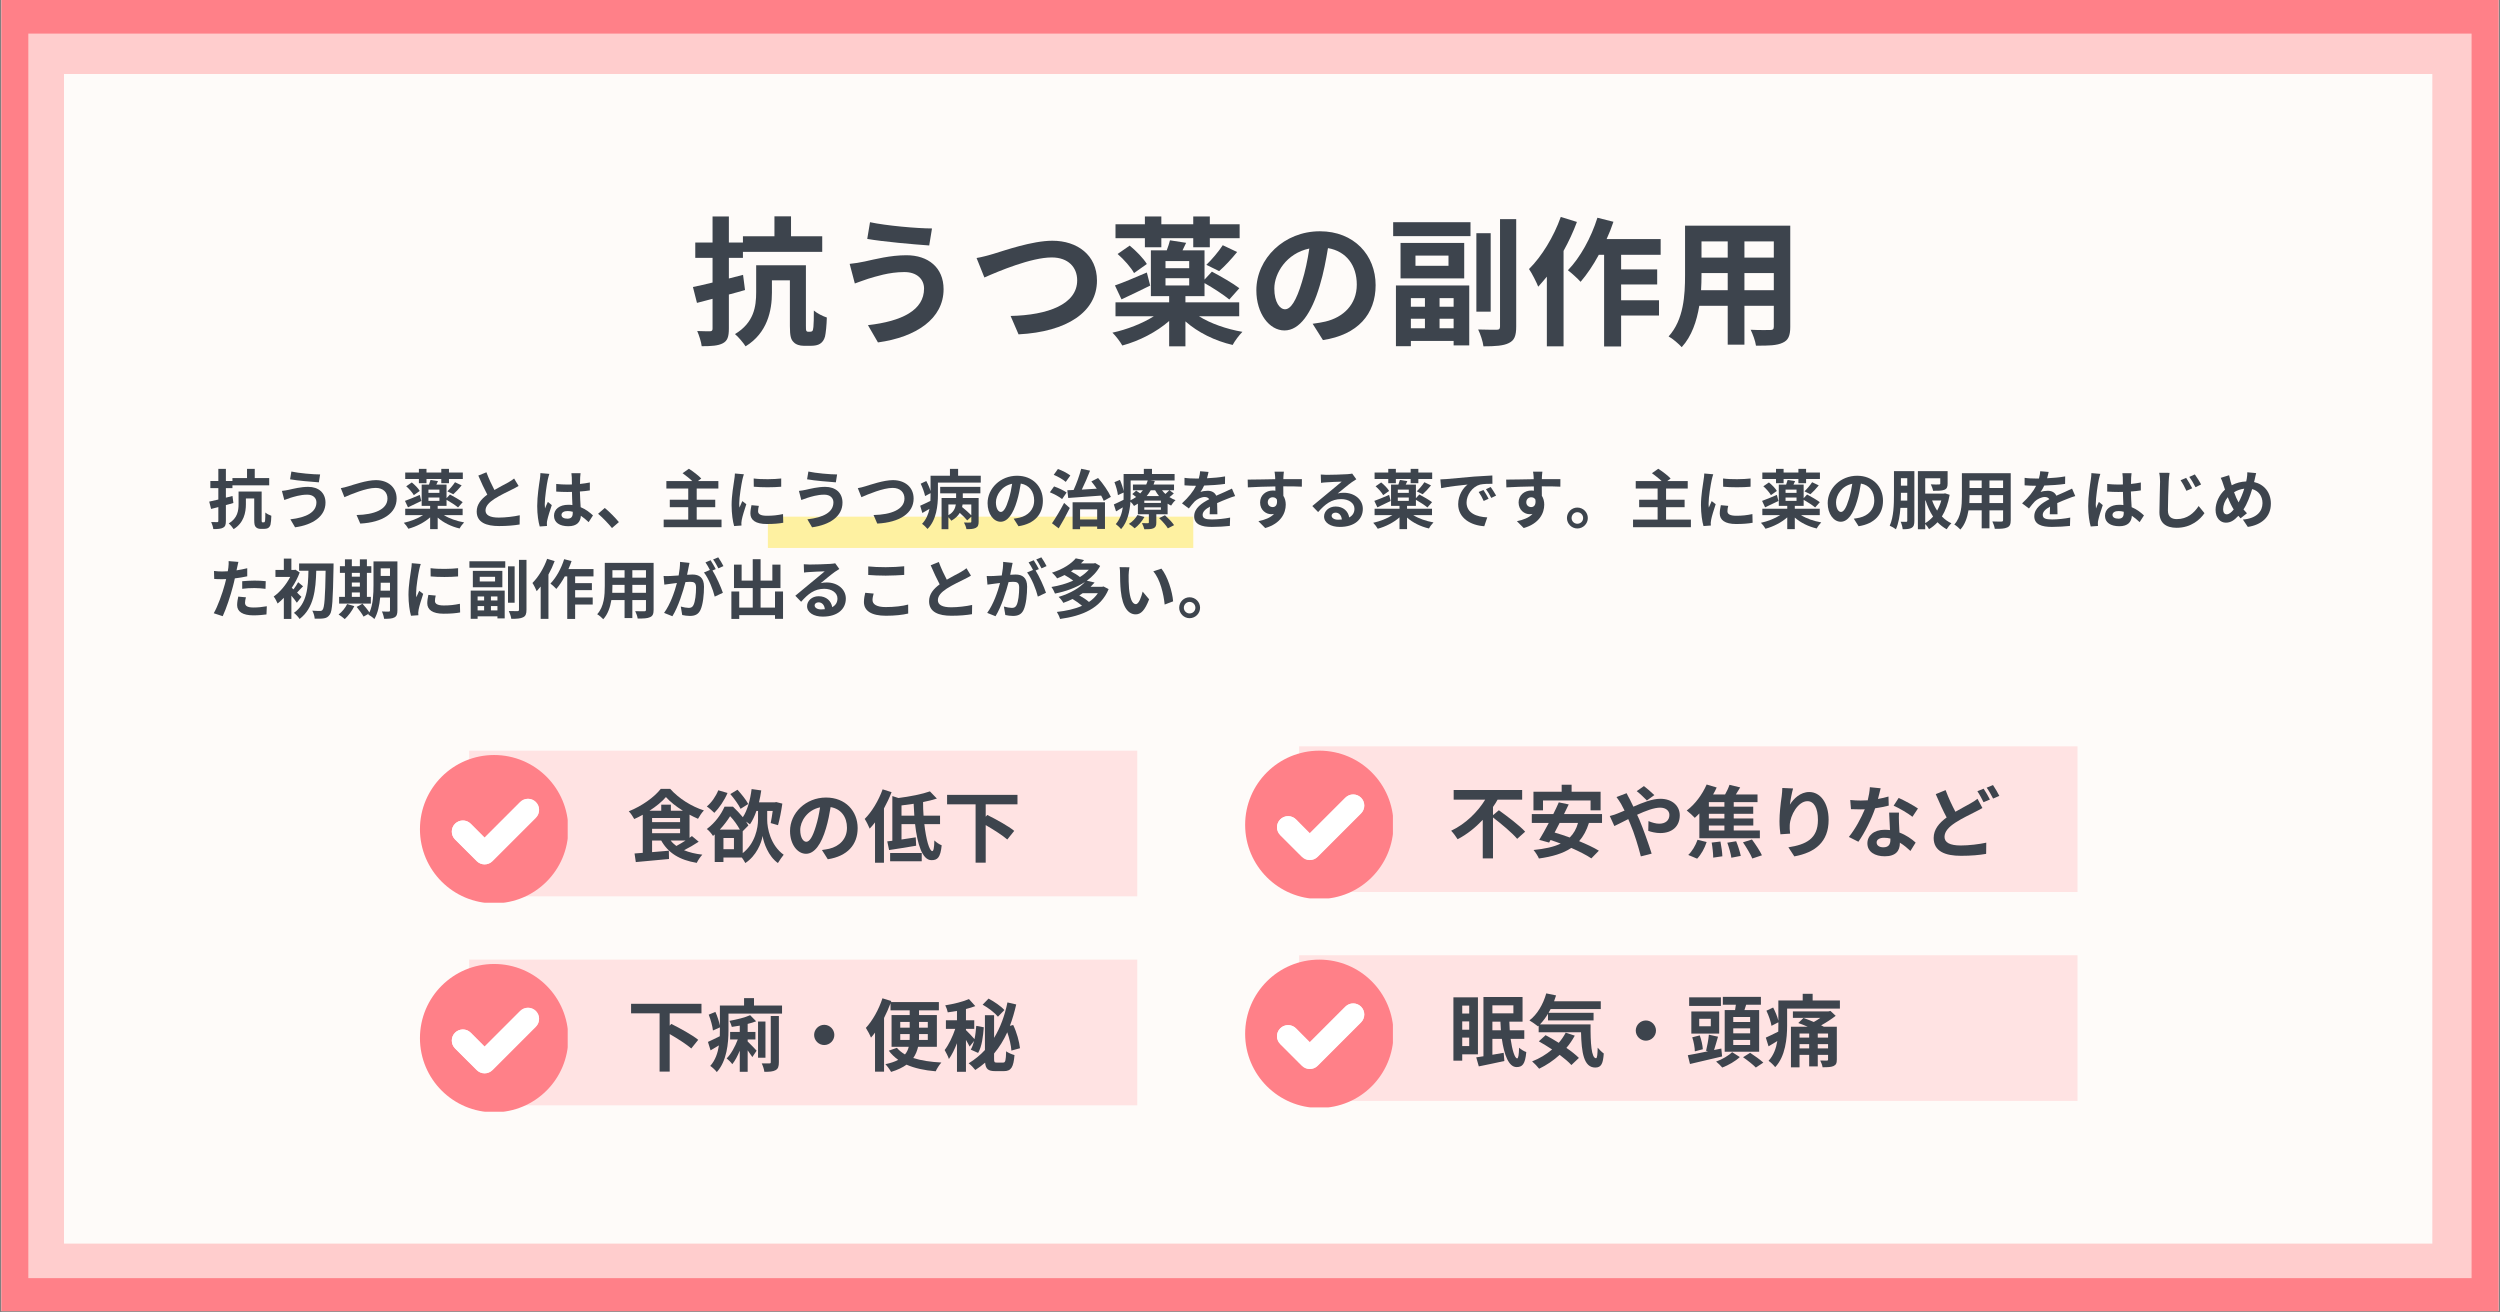
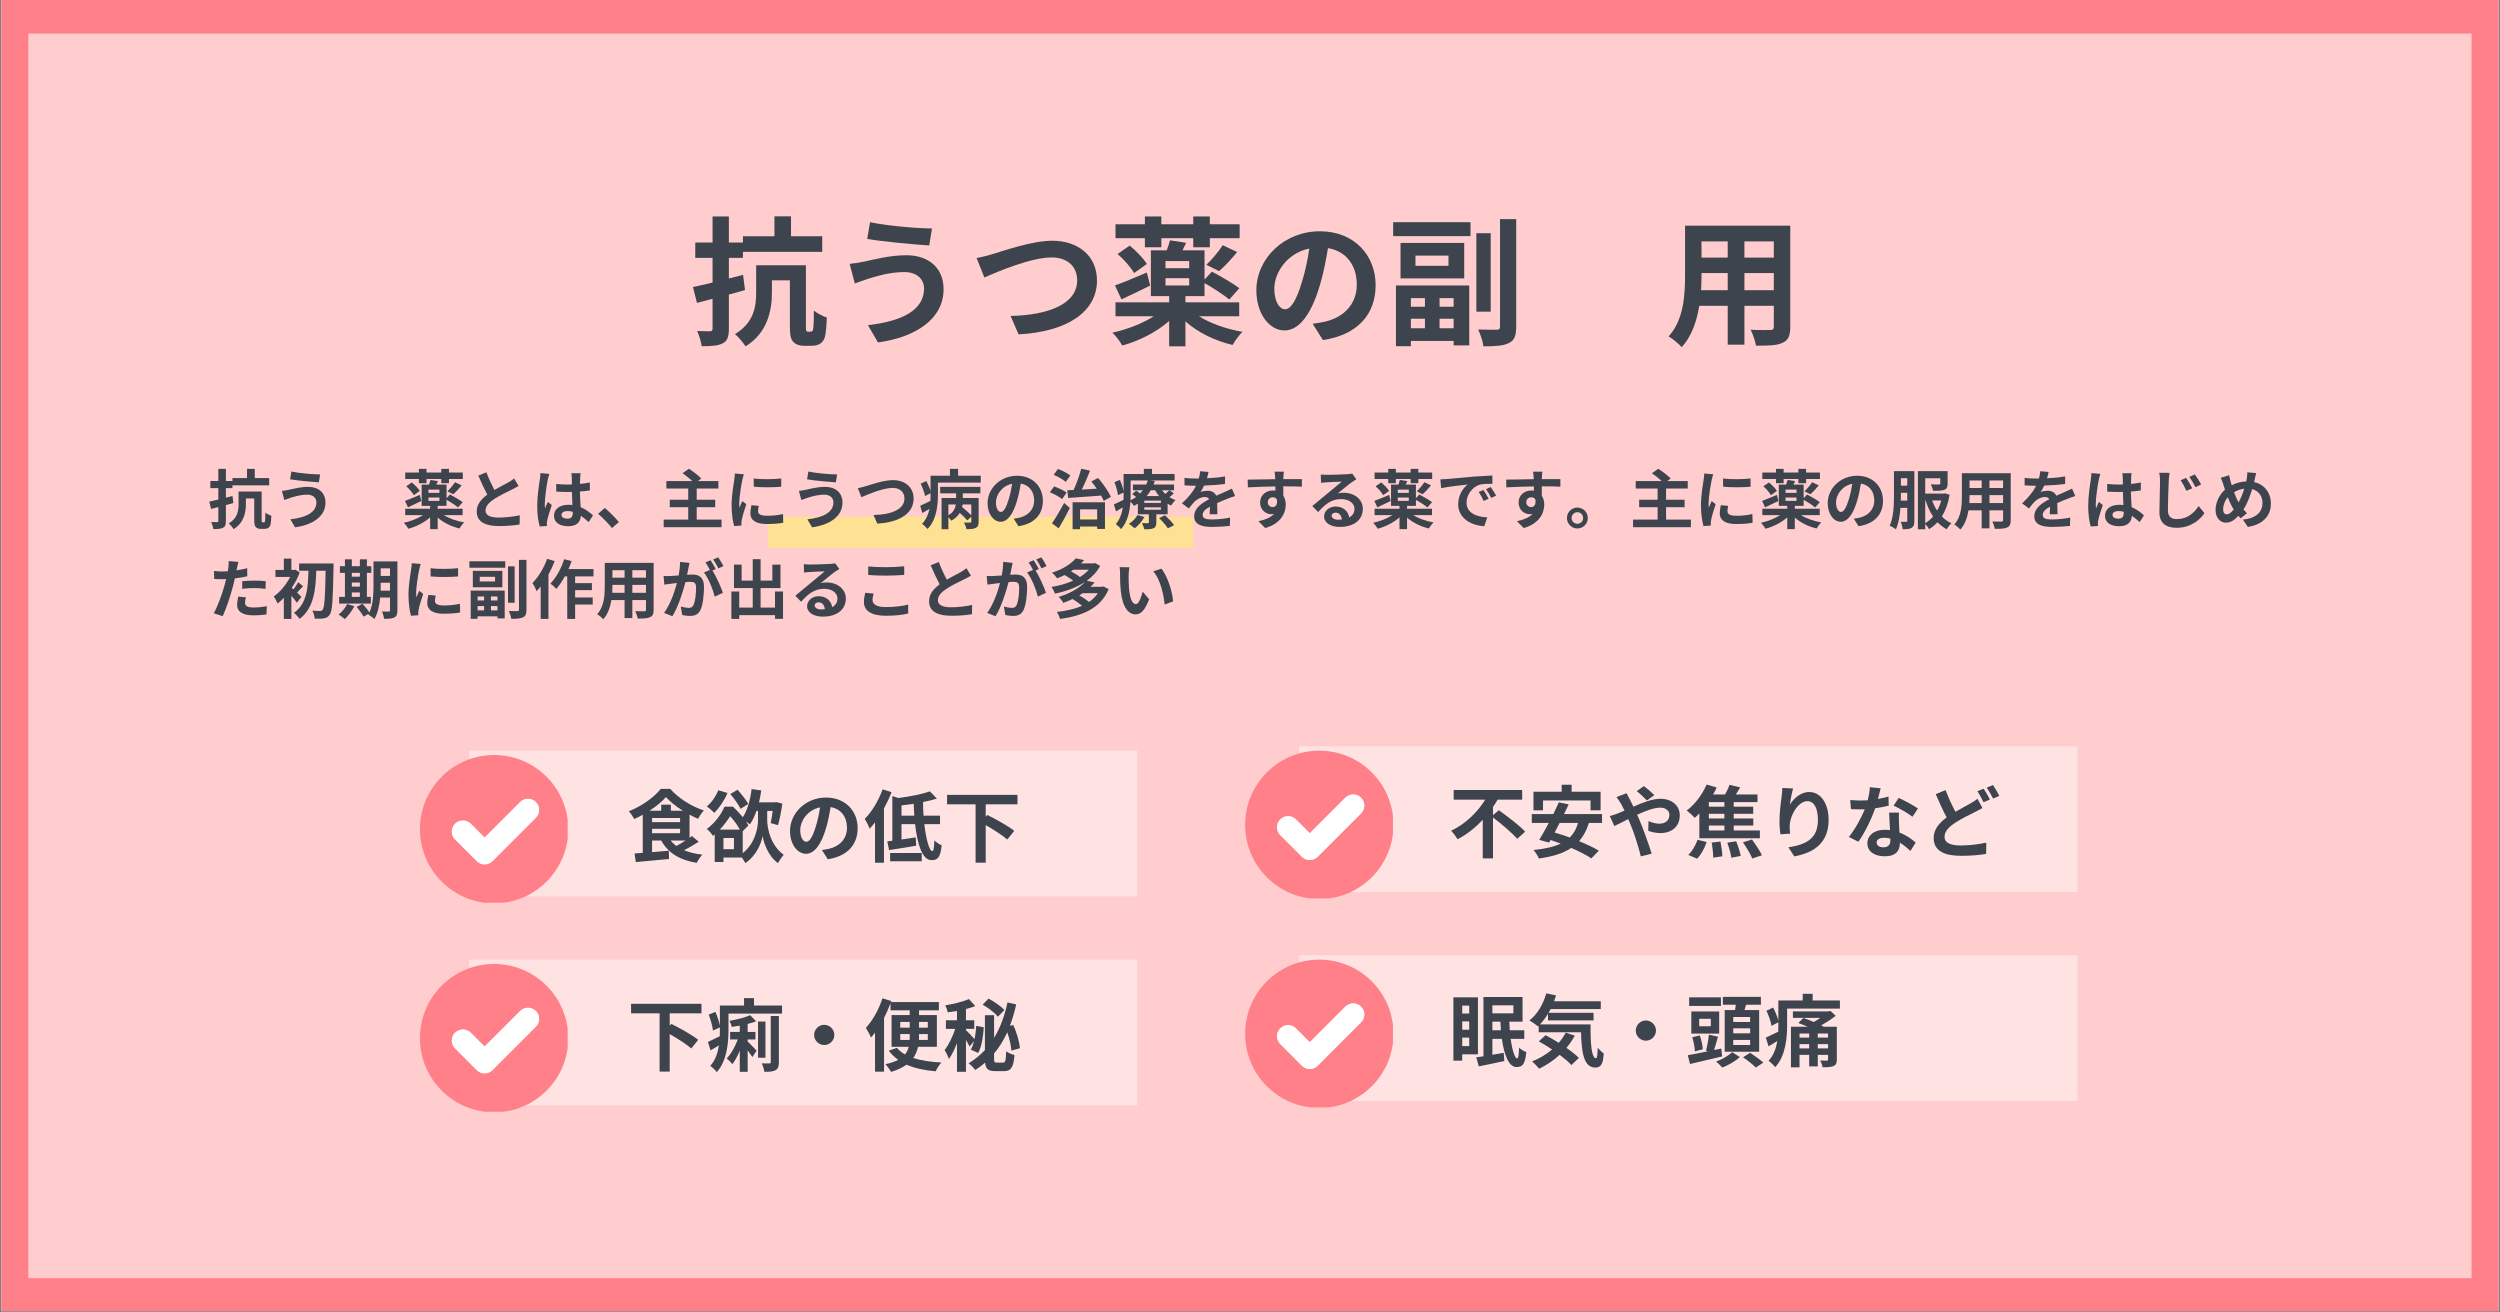
<svg xmlns="http://www.w3.org/2000/svg" width="1200" zoomAndPan="magnify" viewBox="0 0 900 472.5" height="630" preserveAspectRatio="xMidYMid meet" version="1.0">
  <rect x="0" y="0" width="900" height="472.5" fill="#808080" stroke="none" />
  <defs>
    <filter x="0%" y="0%" width="100%" height="100%" id="4a9bc74cae">
      <feColorMatrix values="0 0 0 0 1 0 0 0 0 1 0 0 0 0 1 0 0 0 1 0" color-interpolation-filters="sRGB" />
    </filter>
    <g />
    <clipPath id="5dfc1f2445">
      <path clip-rule="nonzero" d="M 0.477 0 L 899.523 0 L 899.523 472 L 0.477 472 Z M 0.477 0" />
    </clipPath>
    <clipPath id="aeb34f3b4d">
      <path clip-rule="nonzero" d="M 10.199 12.09 L 889.77 12.09 L 889.77 460.117 L 10.199 460.117 Z M 10.199 12.09" />
    </clipPath>
    <clipPath id="297395a600">
      <path clip-rule="nonzero" d="M 23.039 26.633 L 875.637 26.633 L 875.637 447.688 L 23.039 447.688 Z M 23.039 26.633" />
    </clipPath>
    <clipPath id="525cc2b7f6">
      <path clip-rule="nonzero" d="M 168.91 270.238 L 409.406 270.238 L 409.406 322.684 L 168.91 322.684 Z M 168.91 270.238" />
    </clipPath>
    <clipPath id="6329c31ff9">
      <path clip-rule="nonzero" d="M 467.695 268.672 L 747.902 268.672 L 747.902 321.117 L 467.695 321.117 Z M 467.695 268.672" />
    </clipPath>
    <clipPath id="61c68d866c">
      <path clip-rule="nonzero" d="M 168.91 345.465 L 409.406 345.465 L 409.406 397.91 L 168.91 397.91 Z M 168.91 345.465" />
    </clipPath>
    <clipPath id="4eb8bb4ca0">
      <path clip-rule="nonzero" d="M 467.695 343.898 L 747.902 343.898 L 747.902 396.344 L 467.695 396.344 Z M 467.695 343.898" />
    </clipPath>
    <clipPath id="83c52e9f86">
      <path clip-rule="nonzero" d="M 151.18 271.805 L 204.371 271.805 L 204.371 324.996 L 151.18 324.996 Z M 151.18 271.805" />
    </clipPath>
    <clipPath id="52839480e1">
      <path clip-rule="nonzero" d="M 448.25 270.238 L 501.445 270.238 L 501.445 323.434 L 448.25 323.434 Z M 448.25 270.238" />
    </clipPath>
    <clipPath id="e853aafc0d">
      <path clip-rule="nonzero" d="M 151.18 347.031 L 204.371 347.031 L 204.371 400.223 L 151.18 400.223 Z M 151.18 347.031" />
    </clipPath>
    <clipPath id="6c004f7c24">
      <path clip-rule="nonzero" d="M 448.25 345.465 L 501.445 345.465 L 501.445 398.656 L 448.25 398.656 Z M 448.25 345.465" />
    </clipPath>
    <mask id="4be8fe864f">
      <g filter="url(#4a9bc74cae)">
        <rect x="-90" width="1080" fill="#000000" y="-47.25" height="567" fill-opacity="0.66" />
      </g>
    </mask>
    <clipPath id="846721b33a">
      <path clip-rule="nonzero" d="M 0.43 1 L 165.375 1 L 165.375 12.312 L 0.43 12.312 Z M 0.43 1" />
    </clipPath>
    <clipPath id="84d3b367e2">
      <rect x="0" width="166" y="0" height="13" />
    </clipPath>
  </defs>
  <g clip-path="url(#5dfc1f2445)">
    <path fill="#ffffff" fill-opacity="1" fill-rule="nonzero" d="M 0.477 0 L 899.523 0 L 899.523 472 L 0.477 472 Z M 0.477 0" />
    <path fill="#ff8088" fill-opacity="1" fill-rule="nonzero" d="M 0.477 0 L 899.523 0 L 899.523 472 L 0.477 472 Z M 0.477 0" />
  </g>
  <g clip-path="url(#aeb34f3b4d)">
    <path fill="#ffcdcd" fill-opacity="1" fill-rule="nonzero" d="M 10.199 12.09 L 889.77 12.09 L 889.77 460.117 L 10.199 460.117 Z M 10.199 12.09" />
  </g>
  <g clip-path="url(#297395a600)">
-     <path fill="#fefbf9" fill-opacity="1" fill-rule="nonzero" d="M 23.039 26.633 L 875.637 26.633 L 875.637 447.688 L 23.039 447.688 Z M 23.039 26.633" />
-   </g>
+     </g>
  <g clip-path="url(#525cc2b7f6)">
    <path fill="#ffe3e3" fill-opacity="1" fill-rule="nonzero" d="M 168.91 270.238 L 409.406 270.238 L 409.406 322.684 L 168.91 322.684 Z M 168.91 270.238" />
  </g>
  <g clip-path="url(#6329c31ff9)">
    <path fill="#ffe3e3" fill-opacity="1" fill-rule="nonzero" d="M 467.695 268.672 L 747.902 268.672 L 747.902 321.117 L 467.695 321.117 Z M 467.695 268.672" />
  </g>
  <g clip-path="url(#61c68d866c)">
    <path fill="#ffe3e3" fill-opacity="1" fill-rule="nonzero" d="M 168.91 345.465 L 409.406 345.465 L 409.406 397.91 L 168.91 397.91 Z M 168.91 345.465" />
  </g>
  <g clip-path="url(#4eb8bb4ca0)">
    <path fill="#ffe3e3" fill-opacity="1" fill-rule="nonzero" d="M 467.695 343.898 L 747.902 343.898 L 747.902 396.344 L 467.695 396.344 Z M 467.695 343.898" />
  </g>
  <g clip-path="url(#83c52e9f86)">
    <path fill="#ff8088" fill-opacity="1" fill-rule="nonzero" d="M 177.883 271.805 C 163.137 271.805 151.18 283.762 151.18 298.508 C 151.18 313.25 163.137 325.207 177.883 325.207 C 192.629 325.207 204.582 313.25 204.582 298.508 C 204.582 283.762 192.629 271.805 177.883 271.805 Z M 192.91 294.387 L 177.285 310.008 C 176.535 310.762 175.516 311.184 174.449 311.184 C 173.398 311.184 172.383 310.762 171.629 310.008 L 163.824 302.203 C 162.258 300.637 162.258 298.113 163.824 296.547 C 165.391 294.996 167.898 294.996 169.465 296.547 L 174.449 301.547 L 187.254 288.742 C 188.82 287.176 191.344 287.176 192.91 288.742 C 194.461 290.293 194.461 292.816 192.91 294.387 Z M 192.91 294.387" />
  </g>
  <path fill="#ffffff" fill-opacity="1" fill-rule="nonzero" d="M 192.91 294.387 L 177.285 310.008 C 176.535 310.762 175.516 311.184 174.449 311.184 C 173.398 311.184 172.383 310.762 171.629 310.008 L 163.824 302.203 C 162.258 300.637 162.258 298.113 163.824 296.547 C 165.391 294.996 167.898 294.996 169.465 296.547 L 174.449 301.547 L 187.254 288.742 C 188.82 287.176 191.344 287.176 192.91 288.742 C 194.461 290.293 194.461 292.816 192.91 294.387 Z M 192.91 294.387" />
  <g clip-path="url(#52839480e1)">
    <path fill="#ff8088" fill-opacity="1" fill-rule="nonzero" d="M 474.953 270.238 C 460.207 270.238 448.25 282.195 448.25 296.941 C 448.25 311.688 460.207 323.645 474.953 323.645 C 489.699 323.645 501.656 311.688 501.656 296.941 C 501.656 282.195 489.699 270.238 474.953 270.238 Z M 489.98 292.82 L 474.359 308.441 C 473.605 309.195 472.586 309.617 471.523 309.617 C 470.473 309.617 469.453 309.195 468.699 308.441 L 460.898 300.641 C 459.328 299.07 459.328 296.551 460.898 294.98 C 462.465 293.43 464.973 293.43 466.539 294.98 L 471.523 299.98 L 484.324 287.18 C 485.891 285.609 488.414 285.609 489.98 287.18 C 491.531 288.73 491.531 291.254 489.98 292.82 Z M 489.98 292.82" />
  </g>
  <path fill="#ffffff" fill-opacity="1" fill-rule="nonzero" d="M 489.98 292.82 L 474.359 308.441 C 473.605 309.195 472.586 309.617 471.523 309.617 C 470.473 309.617 469.453 309.195 468.699 308.441 L 460.898 300.641 C 459.328 299.07 459.328 296.551 460.898 294.98 C 462.465 293.43 464.973 293.43 466.539 294.98 L 471.523 299.98 L 484.324 287.18 C 485.891 285.609 488.414 285.609 489.98 287.18 C 491.531 288.73 491.531 291.254 489.98 292.82 Z M 489.98 292.82" />
  <g clip-path="url(#e853aafc0d)">
    <path fill="#ff8088" fill-opacity="1" fill-rule="nonzero" d="M 177.883 347.031 C 163.137 347.031 151.18 358.984 151.18 373.73 C 151.18 388.477 163.137 400.434 177.883 400.434 C 192.629 400.434 204.582 388.477 204.582 373.73 C 204.582 358.984 192.629 347.031 177.883 347.031 Z M 192.91 369.609 L 177.285 385.234 C 176.535 385.984 175.516 386.41 174.449 386.41 C 173.398 386.41 172.383 385.984 171.629 385.234 L 163.824 377.43 C 162.258 375.863 162.258 373.34 163.824 371.773 C 165.391 370.223 167.898 370.223 169.465 371.773 L 174.449 376.773 L 187.254 363.969 C 188.82 362.402 191.344 362.402 192.91 363.969 C 194.461 365.52 194.461 368.043 192.91 369.609 Z M 192.91 369.609" />
  </g>
  <path fill="#ffffff" fill-opacity="1" fill-rule="nonzero" d="M 192.91 369.609 L 177.285 385.234 C 176.535 385.984 175.516 386.41 174.449 386.41 C 173.398 386.41 172.383 385.984 171.629 385.234 L 163.824 377.43 C 162.258 375.863 162.258 373.34 163.824 371.773 C 165.391 370.223 167.898 370.223 169.465 371.773 L 174.449 376.773 L 187.254 363.969 C 188.82 362.402 191.344 362.402 192.91 363.969 C 194.461 365.52 194.461 368.043 192.91 369.609 Z M 192.91 369.609" />
  <g clip-path="url(#6c004f7c24)">
    <path fill="#ff8088" fill-opacity="1" fill-rule="nonzero" d="M 474.953 345.465 C 460.207 345.465 448.25 357.422 448.25 372.168 C 448.25 386.914 460.207 398.867 474.953 398.867 C 489.699 398.867 501.656 386.914 501.656 372.168 C 501.656 357.422 489.699 345.465 474.953 345.465 Z M 489.98 368.047 L 474.359 383.668 C 473.605 384.422 472.586 384.844 471.523 384.844 C 470.473 384.844 469.453 384.422 468.699 383.668 L 460.898 375.863 C 459.328 374.297 459.328 371.773 460.898 370.207 C 462.465 368.656 464.973 368.656 466.539 370.207 L 471.523 375.207 L 484.324 362.402 C 485.891 360.836 488.414 360.836 489.98 362.402 C 491.531 363.957 491.531 366.477 489.98 368.047 Z M 489.98 368.047" />
  </g>
  <path fill="#ffffff" fill-opacity="1" fill-rule="nonzero" d="M 489.98 368.047 L 474.359 383.668 C 473.605 384.422 472.586 384.844 471.523 384.844 C 470.473 384.844 469.453 384.422 468.699 383.668 L 460.898 375.863 C 459.328 374.297 459.328 371.773 460.898 370.207 C 462.465 368.656 464.973 368.656 466.539 370.207 L 471.523 375.207 L 484.324 362.402 C 485.891 360.836 488.414 360.836 489.98 362.402 C 491.531 363.957 491.531 366.477 489.98 368.047 Z M 489.98 368.047" />
  <g fill="#3d444d" fill-opacity="1">
    <g transform="translate(225.625, 308.16)">
      <g>
        <path d="M 21.188 -5.578 C 20.109 -4.859 18.906 -4.188 17.859 -3.609 C 17.062 -4.203 16.375 -4.828 15.812 -5.578 Z M 9.125 -9.781 L 19.203 -9.781 L 19.203 -8.219 L 9.125 -8.219 Z M 15.891 -16.297 L 15.891 -18.484 L 12.422 -18.484 L 12.422 -16.297 L 8.188 -16.297 C 10.609 -17.859 12.719 -19.594 14.109 -21.219 C 15.578 -19.562 17.797 -17.797 20.219 -16.297 Z M 9.125 -13.672 L 19.203 -13.672 L 19.203 -12.203 L 9.125 -12.203 Z M 23.469 -7.172 C 23.203 -6.969 22.922 -6.734 22.609 -6.547 L 22.609 -14.875 C 23.625 -14.328 24.656 -13.828 25.656 -13.391 C 26.219 -14.391 26.984 -15.578 27.781 -16.406 C 23.344 -17.828 18.828 -20.625 15.641 -24.172 L 12.25 -24.172 C 10.016 -21.25 5.406 -17.938 0.734 -16.094 C 1.422 -15.406 2.281 -14.109 2.703 -13.312 C 3.719 -13.766 4.781 -14.281 5.766 -14.844 L 5.766 -1.141 C 4.688 -1.047 3.703 -0.969 2.812 -0.906 L 3.266 2.188 C 6.547 1.906 11 1.5 15.219 1.078 L 15.156 -1.906 L 9.125 -1.391 L 9.125 -5.578 L 12.406 -5.578 C 14.906 -1.109 19 1.453 25.203 2.469 C 25.625 1.562 26.531 0.234 27.219 -0.484 C 24.688 -0.766 22.5 -1.312 20.625 -2.078 C 22.375 -2.953 24.281 -4.062 25.906 -5.141 Z M 23.469 -7.172" />
      </g>
    </g>
  </g>
  <g fill="#3d444d" fill-opacity="1">
    <g transform="translate(254.065, 308.16)">
      <g>
        <path d="M 15.297 -18.719 C 14.562 -20.188 12.828 -22.297 11.438 -23.859 L 8.844 -22.297 C 10.234 -20.703 11.859 -18.422 12.547 -16.984 Z M 4.516 -23.656 C 3.641 -21.469 2.078 -19.219 0.391 -17.828 C 1.188 -17.312 2.5 -16.125 3.094 -15.531 C 4.828 -17.266 6.734 -20.047 7.844 -22.688 Z M 13.312 -8.906 L 15.359 -11 C 15.125 -11.438 14.844 -11.922 14.531 -12.375 C 15.078 -12.031 15.609 -11.656 15.922 -11.406 C 16.828 -12.719 17.609 -14.359 18.25 -16.234 L 18.828 -16.234 L 18.828 -13.031 C 18.828 -10.234 17.828 -4.547 13.312 -1.031 Z M 10.156 -2.453 L 6.375 -2.453 L 6.375 -6.484 L 10.156 -6.484 Z M 5.062 -9.5 C 6.594 -11.141 7.828 -12.828 8.781 -14.328 C 10.156 -12.906 11.453 -11.031 12.281 -9.5 Z M 22.125 -16.234 L 24.109 -16.234 C 23.891 -14.609 23.625 -13 23.375 -11.859 L 26.016 -11.094 C 26.594 -13.047 27.188 -16.156 27.578 -18.859 L 25.359 -19.422 L 24.859 -19.312 L 19.172 -19.312 C 19.516 -20.703 19.766 -22.125 19.984 -23.609 L 16.516 -24.094 C 16.031 -20.25 15.016 -16.438 13.359 -13.969 C 12.281 -15.266 11 -16.641 9.812 -17.75 L 6.766 -17.75 C 5.609 -15.125 3.5 -12.031 0.391 -9.719 C 1.141 -9.188 2.141 -7.984 2.609 -7.219 C 2.844 -7.391 3.047 -7.562 3.234 -7.766 L 3.234 2.156 L 6.375 2.156 L 6.375 0.547 L 13 0.547 C 13.484 1.219 13.984 2.016 14.25 2.531 C 18.203 -0.031 20.078 -4.719 20.469 -7.219 C 20.844 -4.781 22.516 0.109 25.984 2.531 C 26.5 1.672 27.469 0.25 28.062 -0.453 C 23.266 -3.891 22.125 -10.094 22.125 -13 Z M 22.125 -16.234" />
      </g>
    </g>
  </g>
  <g fill="#3d444d" fill-opacity="1">
    <g transform="translate(282.505, 308.16)">
      <g>
        <path d="M 7.766 -5.125 C 6.719 -5.125 5.578 -6.516 5.578 -9.359 C 5.578 -12.453 8.047 -16.547 12.719 -17.516 C 12.375 -15.188 11.859 -12.766 11.203 -10.688 C 10.062 -6.875 8.922 -5.125 7.766 -5.125 Z M 15.5 1.172 C 22.609 0.078 26.25 -4.125 26.25 -10.031 C 26.25 -16.188 21.844 -21.047 14.875 -21.047 C 7.562 -21.047 1.906 -15.469 1.906 -8.984 C 1.906 -4.234 4.547 -0.797 7.656 -0.797 C 10.719 -0.797 13.172 -4.266 14.844 -9.953 C 15.641 -12.594 16.125 -15.219 16.516 -17.609 C 20.297 -16.953 22.406 -14.047 22.406 -10.156 C 22.406 -6.062 19.625 -3.469 16.016 -2.609 C 15.266 -2.453 14.469 -2.297 13.391 -2.156 Z M 15.5 1.172" />
      </g>
    </g>
  </g>
  <g fill="#3d444d" fill-opacity="1">
    <g transform="translate(310.946, 308.16)">
      <g>
        <path d="M 6.797 -24 C 5.344 -19.938 2.906 -15.891 0.344 -13.344 C 0.906 -12.547 1.812 -10.672 2.141 -9.844 C 2.781 -10.516 3.438 -11.297 4.062 -12.109 L 4.062 2.422 L 7.281 2.422 L 7.281 -17.125 C 8.328 -19.031 9.266 -21.016 10.016 -22.984 Z M 9.5 1.906 L 20.875 1.906 L 20.875 -1.078 L 9.5 -1.078 Z M 13.594 -14.531 L 13.594 -18.203 C 15.016 -18.375 16.5 -18.562 17.969 -18.797 C 18.031 -17.375 18.094 -15.922 18.203 -14.531 Z M 27.469 -11.484 L 27.469 -14.531 L 21.531 -14.531 C 21.406 -16.125 21.359 -17.781 21.359 -19.422 C 23.141 -19.766 24.828 -20.188 26.328 -20.672 L 23.828 -23.266 C 21.047 -22.266 16.641 -21.406 12.484 -20.875 L 10.297 -21.578 L 10.297 -5.484 C 9.641 -5.406 9.047 -5.312 8.469 -5.266 L 9.125 -2.141 C 11.922 -2.562 15.531 -3.125 18.875 -3.703 L 18.719 -6.719 C 17 -6.453 15.25 -6.172 13.594 -5.938 L 13.594 -11.484 L 18.484 -11.484 C 19.281 -4.266 21.094 1.5 24.375 1.5 C 26.594 1.5 27.609 0.547 28.062 -3.844 C 27.219 -4.188 26.141 -4.891 25.422 -5.609 C 25.359 -2.984 25.141 -1.766 24.688 -1.766 C 23.609 -1.766 22.438 -5.969 21.812 -11.484 Z M 27.469 -11.484" />
      </g>
    </g>
  </g>
  <g fill="#3d444d" fill-opacity="1">
    <g transform="translate(339.386, 308.16)">
      <g>
        <path d="M 26.906 -18.594 L 26.906 -22.016 L 1.562 -22.016 L 1.562 -18.594 L 11.828 -18.594 L 11.828 2.391 L 15.469 2.391 L 15.469 -11.125 C 18.344 -9.469 21.578 -7.391 23.234 -5.938 L 25.734 -9.047 C 23.578 -10.812 19.109 -13.25 16.031 -14.781 L 15.469 -14.141 L 15.469 -18.594 Z M 26.906 -18.594" />
      </g>
    </g>
  </g>
  <g fill="#3d444d" fill-opacity="1">
    <g transform="translate(521.416, 306.594)">
      <g>
        <path d="M 16.062 -13.141 L 16.062 -16.094 C 16.672 -16.953 17.234 -17.828 17.719 -18.719 L 26.562 -18.719 L 26.562 -22.188 L 1.906 -22.188 L 1.906 -18.719 L 13.25 -18.719 C 10.609 -14.359 6.172 -9.953 1 -7.531 C 1.734 -6.766 2.781 -5.375 3.328 -4.469 C 6.734 -6.234 9.781 -8.703 12.375 -11.453 L 12.375 2.422 L 16.062 2.422 L 16.062 -12.312 C 19.141 -9.953 23 -6.719 24.766 -4.609 L 27.641 -7.188 C 25.594 -9.438 21.219 -12.719 18.172 -14.906 Z M 16.062 -13.141" />
      </g>
    </g>
  </g>
  <g fill="#3d444d" fill-opacity="1">
    <g transform="translate(549.856, 306.594)">
      <g>
        <path d="M 5.625 -18.422 L 22.75 -18.422 L 22.75 -14.875 L 26.359 -14.875 L 26.359 -21.562 L 15.922 -21.562 L 15.922 -24.094 L 12.344 -24.094 L 12.344 -21.562 L 2.188 -21.562 L 2.188 -14.875 L 5.625 -14.875 Z M 18.234 -10.344 C 17.625 -8.156 16.641 -6.453 15.25 -5.094 C 13.359 -5.766 11.516 -6.406 9.812 -6.875 C 10.375 -7.984 11 -9.156 11.609 -10.344 Z M 26.875 -10.344 L 26.875 -13.531 L 13.188 -13.531 C 13.797 -14.734 14.359 -15.891 14.875 -17 L 11.312 -17.75 C 10.75 -16.438 10.062 -14.984 9.328 -13.531 L 1.594 -13.531 L 1.594 -10.344 L 7.703 -10.344 C 6.484 -8.047 5.297 -5.891 4.266 -4.234 L 7.828 -3.266 L 8.328 -4.188 C 9.531 -3.812 10.75 -3.359 12 -2.906 C 9.438 -1.672 6.203 -1 2.219 -0.594 C 2.875 0.141 3.844 1.672 4.156 2.469 C 8.922 1.797 12.797 0.688 15.812 -1.344 C 18.688 -0.078 21.297 1.25 23.031 2.422 L 25.734 -0.344 C 23.938 -1.453 21.391 -2.641 18.625 -3.781 C 20.156 -5.516 21.328 -7.656 22.156 -10.344 Z M 26.875 -10.344" />
      </g>
    </g>
  </g>
  <g fill="#3d444d" fill-opacity="1">
    <g transform="translate(578.296, 306.594)">
      <g>
        <path d="M 17.266 -20.359 C 16.266 -21.359 14.531 -22.828 13.516 -23.609 L 10.922 -21.781 C 12.031 -20.953 13.594 -19.422 14.594 -18.422 Z M 3.641 -19.656 C 4.203 -18.906 4.891 -17.891 5.297 -17.172 C 5.719 -16.438 6.109 -15.641 6.547 -14.781 C 5.688 -14.422 4.828 -14.047 4.016 -13.734 C 3.562 -13.516 2.297 -13.078 1.219 -12.828 L 2.875 -9.219 C 4.062 -9.75 5.859 -10.719 7.875 -11.719 L 8.609 -9.984 C 10.062 -6.625 11.516 -1.812 12.406 1.703 L 16.297 0.719 C 15.328 -2.453 13.172 -8.469 11.859 -11.547 L 11.062 -13.281 C 14.078 -14.672 17.141 -15.844 19.344 -15.844 C 21.469 -15.844 22.688 -14.672 22.688 -13.219 C 22.688 -11.203 21.188 -10.062 19.031 -10.062 C 17.828 -10.062 16.406 -10.469 15.156 -11 L 15.078 -7.484 C 16.125 -7.078 17.891 -6.688 19.391 -6.688 C 23.719 -6.688 26.422 -9.156 26.422 -13.109 C 26.422 -16.375 23.797 -19.031 19.422 -19.031 C 16.547 -19.031 13.141 -17.688 9.719 -16.188 C 9.297 -17.125 8.844 -18.031 8.422 -18.859 C 8.109 -19.359 7.531 -20.531 7.281 -21.047 Z M 3.641 -19.656" />
      </g>
    </g>
  </g>
  <g fill="#3d444d" fill-opacity="1">
    <g transform="translate(606.737, 306.594)">
      <g>
        <path d="M 14.047 -16.188 L 8.453 -16.188 L 8.453 -17.828 L 14.047 -17.828 Z M 14.047 -11.938 L 8.453 -11.938 L 8.453 -13.625 L 14.047 -13.625 Z M 14.047 -7.625 L 8.453 -7.625 L 8.453 -9.406 L 14.047 -9.406 Z M 5.031 -4.828 L 26.812 -4.828 L 26.812 -7.625 L 17.406 -7.625 L 17.406 -9.406 L 24.453 -9.406 L 24.453 -11.938 L 17.406 -11.938 L 17.406 -13.625 L 24.422 -13.625 L 24.422 -16.188 L 17.406 -16.188 L 17.406 -17.828 L 25.969 -17.828 L 25.969 -20.594 L 18.172 -20.594 C 18.688 -21.391 19.219 -22.234 19.734 -23.125 L 15.875 -24.062 C 15.531 -23 14.938 -21.719 14.297 -20.594 L 9.984 -20.594 C 10.469 -21.406 10.891 -22.234 11.266 -23.094 L 7.656 -24.172 C 6.078 -20.531 3.391 -16.953 0.484 -14.812 C 1.312 -14.188 2.766 -12.859 3.391 -12.172 C 3.922 -12.656 4.5 -13.188 5.031 -13.766 Z M 4.234 2.531 C 5.656 1.078 6.938 -1.25 7.656 -3.469 L 4.375 -4.266 C 3.672 -2.188 2.328 0 1.031 1.188 Z M 9.469 -3.266 C 9.781 -1.531 10.016 0.797 10.016 2.156 L 13.312 1.672 C 13.281 0.344 12.969 -1.906 12.625 -3.641 Z M 15.094 -3.219 C 15.719 -1.484 16.375 0.828 16.547 2.188 L 19.938 1.531 C 19.672 0.141 18.969 -2.078 18.281 -3.75 Z M 20.734 -3.359 C 21.984 -1.531 23.484 0.969 24.094 2.469 L 27.562 1.312 C 26.844 -0.25 25.25 -2.641 23.969 -4.375 Z M 20.734 -3.359" />
      </g>
    </g>
  </g>
  <g fill="#3d444d" fill-opacity="1">
    <g transform="translate(635.177, 306.594)">
      <g>
        <path d="M 6.453 -22.922 C 6.422 -22.125 6.375 -20.984 6.234 -19.969 C 5.797 -17.062 5.438 -13.562 5.438 -10.953 C 5.438 -9.078 5.625 -7.344 5.766 -6.25 L 9.266 -6.484 C 9.094 -7.797 9.094 -8.703 9.125 -9.469 C 9.266 -13.172 12.172 -18.172 15.5 -18.172 C 17.828 -18.172 19.281 -15.75 19.281 -11.406 C 19.281 -4.578 14.906 -2.531 8.641 -1.562 L 10.781 1.703 C 18.234 0.344 23.125 -3.469 23.125 -11.438 C 23.125 -17.625 20.078 -21.469 16.156 -21.469 C 12.969 -21.469 10.516 -19.078 9.188 -16.922 C 9.359 -18.484 9.922 -21.359 10.328 -22.75 Z M 6.453 -22.922" />
      </g>
    </g>
  </g>
  <g fill="#3d444d" fill-opacity="1">
    <g transform="translate(663.617, 306.594)">
      <g>
        <path d="M 26.844 -15.531 C 25.422 -16.547 21.922 -18.453 19.906 -19.344 L 18.094 -16.547 C 20.016 -15.703 23.234 -13.844 24.859 -12.547 Z M 16.234 -19.844 C 15.125 -19.516 13.828 -19.203 12.453 -18.969 C 12.859 -20.469 13.188 -21.891 13.422 -22.812 L 9.531 -23.203 C 9.469 -21.75 9.156 -20.047 8.766 -18.484 C 7.906 -18.422 7.047 -18.406 6.234 -18.406 C 5.203 -18.406 3.703 -18.453 2.469 -18.594 L 2.734 -15.297 C 3.953 -15.25 5.094 -15.219 6.25 -15.219 C 6.734 -15.219 7.219 -15.219 7.703 -15.25 C 6.453 -12.203 4.234 -8.047 1.969 -5.297 L 5.406 -3.562 C 7.672 -6.766 10.094 -11.656 11.438 -15.609 C 13.312 -15.875 15.047 -16.234 16.328 -16.578 Z M 16.922 -4.188 C 16.922 -2.672 16.297 -1.562 14.391 -1.562 C 12.859 -1.562 11.969 -2.281 11.969 -3.328 C 11.969 -4.328 13.031 -5 14.641 -5 C 15.438 -5 16.188 -4.891 16.922 -4.719 Z M 16.469 -14.047 C 16.547 -12.344 16.688 -9.875 16.781 -7.766 C 16.188 -7.828 15.531 -7.875 14.875 -7.875 C 10.953 -7.875 8.641 -5.75 8.641 -2.984 C 8.641 0.109 11.406 1.672 14.906 1.672 C 18.906 1.672 20.328 -0.375 20.328 -2.984 L 20.328 -3.234 C 21.875 -2.297 23.141 -1.172 24.141 -0.25 L 26.016 -3.266 C 24.594 -4.547 22.609 -5.969 20.188 -6.875 C 20.109 -8.281 20.047 -9.641 20.016 -10.438 C 19.984 -11.688 19.938 -12.859 20.016 -14.047 Z M 16.469 -14.047" />
      </g>
    </g>
  </g>
  <g fill="#3d444d" fill-opacity="1">
    <g transform="translate(692.058, 306.594)">
      <g>
        <path d="M 19.844 -19.031 C 19.109 -18.422 18.312 -17.938 17.266 -17.344 C 15.953 -16.578 13.969 -15.578 11.891 -14.359 C 10.75 -16.516 9.438 -19.219 8.359 -22.156 L 4.812 -20.703 C 6.078 -17.719 7.453 -14.703 8.734 -12.312 C 6.031 -10.328 4.062 -8.016 4.062 -4.922 C 4.062 -0.062 8.297 1.5 13.906 1.5 C 17.578 1.5 20.562 1.219 22.953 0.797 L 23 -3.234 C 20.5 -2.672 16.688 -2.219 13.828 -2.219 C 9.891 -2.219 7.969 -3.297 7.969 -5.312 C 7.969 -7.281 9.531 -8.906 11.859 -10.438 C 14.453 -12.109 17.094 -13.312 18.828 -14.219 C 19.875 -14.734 20.766 -15.219 21.609 -15.719 Z M 19.797 -21.75 C 20.562 -20.641 21.438 -18.969 22.016 -17.797 L 24.312 -18.766 C 23.781 -19.828 22.75 -21.641 22.047 -22.672 Z M 23.141 -23.031 C 23.938 -21.953 24.859 -20.297 25.453 -19.109 L 27.703 -20.078 C 27.219 -21.078 26.156 -22.891 25.422 -23.969 Z M 23.141 -23.031" />
      </g>
    </g>
  </g>
  <g fill="#3d444d" fill-opacity="1">
    <g transform="translate(225.625, 383.386)">
      <g>
        <path d="M 26.906 -18.594 L 26.906 -22.016 L 1.562 -22.016 L 1.562 -18.594 L 11.828 -18.594 L 11.828 2.391 L 15.469 2.391 L 15.469 -11.125 C 18.344 -9.469 21.578 -7.391 23.234 -5.938 L 25.734 -9.047 C 23.578 -10.812 19.109 -13.25 16.031 -14.781 L 15.469 -14.141 L 15.469 -18.594 Z M 26.906 -18.594" />
      </g>
    </g>
  </g>
  <g fill="#3d444d" fill-opacity="1">
    <g transform="translate(254.065, 383.386)">
      <g>
        <path d="M 15.094 -9.188 L 17.891 -9.188 L 17.891 -11.891 L 15.094 -11.891 L 15.094 -14.781 C 16.188 -15.047 17.234 -15.359 18.141 -15.719 L 15.984 -17.922 C 14.219 -17.094 11.203 -16.359 8.531 -15.875 C 8.844 -15.297 9.25 -14.297 9.391 -13.703 C 10.328 -13.828 11.297 -13.969 12.25 -14.156 L 12.25 -11.891 L 8.781 -11.891 L 8.781 -9.188 L 11.547 -9.188 C 10.547 -6.547 9.078 -3.891 7.531 -2.359 C 8.156 -1.875 9.094 -0.938 9.562 -0.281 C 10.547 -1.484 11.453 -3.219 12.25 -5.141 L 12.25 2.469 L 15.094 2.469 L 15.094 -5.266 C 15.75 -4.375 16.406 -3.438 16.781 -2.844 L 18.312 -5.141 C 17.828 -5.688 15.812 -7.797 15.094 -8.453 Z M 23.406 -1.031 C 23.406 -0.656 23.297 -0.562 22.922 -0.562 C 22.516 -0.547 21.359 -0.547 20.156 -0.562 C 20.594 0.312 21.016 1.625 21.094 2.469 C 22.922 2.469 24.234 2.391 25.141 1.875 C 26.078 1.359 26.328 0.516 26.328 -1 L 26.328 -17.625 L 23.406 -17.625 Z M 21.5 -15.641 L 18.828 -15.641 L 18.828 -2.594 L 21.5 -2.594 Z M 17.375 -21.391 L 17.375 -24.062 L 13.797 -24.062 L 13.797 -21.391 L 5.094 -21.391 L 5.094 -14.141 C 4.828 -15.562 4.188 -17.547 3.469 -19.109 L 1.078 -18.109 C 1.797 -16.266 2.453 -13.875 2.594 -12.406 L 5.094 -13.531 L 5.094 -12.422 C 5.094 -11.766 5.094 -11.062 5.062 -10.344 C 3.438 -9.562 1.906 -8.781 0.797 -8.297 L 1.734 -5.266 C 2.734 -5.828 3.75 -6.422 4.75 -7.047 C 4.344 -4.406 3.5 -1.734 1.625 0.344 C 2.25 0.734 3.531 1.906 3.984 2.562 C 7.594 -1.391 8.188 -7.875 8.188 -12.406 L 8.188 -18.484 L 27.469 -18.484 L 27.469 -21.391 Z M 17.375 -21.391" />
      </g>
    </g>
  </g>
  <g fill="#3d444d" fill-opacity="1">
    <g transform="translate(282.505, 383.386)">
      <g>
        <path d="M 10.578 -10.812 C 10.578 -8.812 12.234 -7.172 14.219 -7.172 C 16.203 -7.172 17.859 -8.812 17.859 -10.812 C 17.859 -12.797 16.203 -14.453 14.219 -14.453 C 12.234 -14.453 10.578 -12.797 10.578 -10.812 Z M 10.578 -10.812" />
      </g>
    </g>
  </g>
  <g fill="#3d444d" fill-opacity="1">
    <g transform="translate(310.946, 383.386)">
      <g>
        <path d="M 13.141 -9.016 L 13.141 -11.125 L 16.547 -11.125 L 16.547 -10.125 C 16.547 -9.781 16.547 -9.391 16.516 -9.016 Z M 13.141 -15.5 L 16.547 -15.5 L 16.547 -13.422 L 13.141 -13.422 Z M 23.062 -15.5 L 23.062 -13.422 L 19.906 -13.422 L 19.906 -15.5 Z M 23.062 -9.016 L 19.875 -9.016 C 19.906 -9.391 19.906 -9.75 19.906 -10.094 L 19.906 -11.125 L 23.062 -11.125 Z M 26.328 -6.547 L 26.328 -17.969 L 19.906 -17.969 L 19.906 -19.672 L 27.047 -19.672 L 27.047 -22.641 L 9.781 -22.641 L 9.922 -23 L 6.734 -24 C 5.438 -19.969 3.156 -15.922 0.766 -13.344 C 1.344 -12.484 2.297 -10.672 2.609 -9.844 C 3.094 -10.375 3.578 -10.984 4.062 -11.656 L 4.062 2.422 L 7.312 2.422 L 7.312 -16.922 C 8.188 -18.656 8.984 -20.469 9.641 -22.203 L 9.641 -19.672 L 16.547 -19.672 L 16.547 -17.969 L 10.016 -17.969 L 10.016 -6.547 L 16.203 -6.547 C 15.953 -5.547 15.562 -4.641 14.844 -3.781 C 13.672 -4.469 12.719 -5.234 11.938 -6.172 L 9.016 -5.141 C 9.953 -3.875 11.125 -2.766 12.406 -1.844 C 11.234 -1.188 9.703 -0.688 7.797 -0.281 C 8.453 0.391 9.438 1.734 9.844 2.5 C 12.172 1.797 14.016 0.906 15.406 -0.109 C 18.312 1.172 21.781 1.938 25.906 2.281 C 26.328 1.344 27.219 -0.109 27.953 -0.875 C 24.062 -1.078 20.625 -1.594 17.828 -2.5 C 18.688 -3.75 19.25 -5.125 19.562 -6.547 Z M 26.328 -6.547" />
      </g>
    </g>
  </g>
  <g fill="#3d444d" fill-opacity="1">
    <g transform="translate(339.386, 383.386)">
      <g>
        <path d="M 22.188 -19.766 C 21.016 -21.125 18.516 -22.812 16.5 -23.891 L 14.359 -21.703 C 16.406 -20.562 18.797 -18.719 19.875 -17.375 Z M 11.297 -8.641 C 10.984 -7.453 10.609 -6.406 10.094 -5.516 L 12.734 -4.328 C 14.078 -6.594 14.531 -10.234 14.781 -13.562 L 12.062 -14.078 C 11.938 -12.453 11.766 -10.812 11.438 -9.297 C 10.75 -10.125 9.016 -11.938 8.359 -12.547 L 8.359 -13 L 11.344 -13 L 11.344 -16.094 L 8.359 -16.094 L 8.359 -20.141 C 9.562 -20.453 10.688 -20.781 11.719 -21.188 L 9.438 -23.719 C 7.312 -22.781 3.953 -21.953 0.906 -21.469 C 1.281 -20.781 1.672 -19.656 1.812 -18.938 C 2.875 -19.078 3.984 -19.25 5.125 -19.453 L 5.125 -16.094 L 1.141 -16.094 L 1.141 -13 L 4.5 -13 C 3.578 -10.234 2.141 -7.219 0.688 -5.375 C 1.172 -4.516 1.938 -3.094 2.219 -2.141 C 3.266 -3.578 4.266 -5.625 5.125 -7.828 L 5.125 2.453 L 8.359 2.453 L 8.359 -9.016 C 8.906 -8.109 9.391 -7.219 9.672 -6.625 Z M 19.422 -0.859 C 18.594 -0.859 18.484 -1.031 18.484 -2.281 L 18.484 -4.125 C 20.391 -6.406 21.953 -8.953 23.234 -11.766 C 24.031 -9.5 24.594 -6.969 24.719 -5.172 L 27.812 -6.031 C 27.562 -8.328 26.641 -11.766 25.359 -14.391 L 24.172 -14.078 C 25.078 -16.469 25.828 -19.047 26.453 -21.781 L 23.297 -22.516 C 22.328 -17.797 20.766 -13.484 18.484 -9.75 L 18.484 -17.922 L 15.188 -17.922 L 15.188 -5.375 C 13.516 -3.562 11.578 -1.969 9.328 -0.594 C 10.094 -0.062 11.234 1.172 11.719 1.812 C 13 1 14.156 0.109 15.25 -0.828 C 15.469 1.484 16.406 2.219 18.875 2.219 L 22.062 2.219 C 24.625 2.219 25.484 0.797 25.828 -3.562 C 24.906 -3.812 23.578 -4.344 22.828 -4.922 C 22.719 -1.562 22.578 -0.859 21.75 -0.859 Z M 19.422 -0.859" />
      </g>
    </g>
  </g>
  <g fill="#3d444d" fill-opacity="1">
    <g transform="translate(521.416, 381.82)">
      <g>
        <path d="M 7.5 -19.797 L 7.5 -16.953 L 4.984 -16.953 L 4.984 -19.797 Z M 4.984 -14.109 L 7.5 -14.109 L 7.5 -11.125 L 4.984 -11.125 Z M 4.984 -5.234 L 4.984 -8.281 L 7.5 -8.281 L 7.5 -5.234 Z M 10.641 -2.25 L 10.641 -22.781 L 1.812 -22.781 L 1.812 0.031 L 4.984 0.031 L 4.984 -2.25 Z M 15.844 -10.922 L 15.844 -14.016 L 18.734 -14.016 C 18.766 -12.969 18.859 -11.938 18.906 -10.922 Z M 23.406 -19.906 L 23.406 -17.031 L 15.844 -17.031 L 15.844 -19.906 Z M 27.328 -7.828 L 27.328 -10.922 L 22.094 -10.922 C 22.047 -11.922 21.984 -12.969 21.953 -14.016 L 26.703 -14.016 L 26.703 -22.891 L 12.625 -22.891 L 12.625 -1.562 C 11.688 -1.422 10.812 -1.281 10.031 -1.172 L 10.953 2.078 C 13.594 1.531 16.984 0.859 20.156 0.141 L 19.906 -2.812 C 18.547 -2.562 17.141 -2.328 15.844 -2.109 L 15.844 -7.828 L 19.25 -7.828 C 20.078 -1.984 21.75 2.297 24.516 2.328 C 26.625 2.328 27.641 1.344 28.047 -3.078 C 27.219 -3.359 26.141 -4.016 25.453 -4.641 C 25.391 -2.109 25.172 -0.797 24.766 -0.797 C 23.922 -0.797 22.984 -3.719 22.406 -7.828 Z M 27.328 -7.828" />
      </g>
    </g>
  </g>
  <g fill="#3d444d" fill-opacity="1">
    <g transform="translate(549.856, 381.82)">
      <g>
        <path d="M 13.797 -10.062 C 13.109 -8.766 12.281 -7.531 11.297 -6.406 C 9.672 -7.422 8.016 -8.391 6.547 -9.156 L 4.125 -6.938 C 5.625 -6.078 7.281 -5.094 8.906 -4.016 C 6.797 -2.219 4.344 -0.734 1.703 0.281 C 2.453 0.906 3.703 2.219 4.234 2.922 C 6.859 1.656 9.391 -0.031 11.625 -2.078 C 13.344 -0.766 14.844 0.484 15.844 1.594 L 18.547 -0.969 C 17.438 -2.078 15.844 -3.359 14.047 -4.578 C 15.219 -5.938 16.203 -7.422 17.062 -8.984 Z M 4.547 -13.047 C 5.578 -14.141 6.547 -15.406 7.422 -16.859 L 7.422 -14.469 L 23.828 -14.469 L 23.828 -17.203 L 7.625 -17.203 C 7.875 -17.625 8.141 -18.094 8.359 -18.547 L 26.422 -18.547 L 26.422 -21.359 L 9.609 -21.359 C 9.875 -22.047 10.094 -22.75 10.328 -23.469 L 6.797 -24.203 C 5.688 -20.281 3.562 -16.609 0.734 -14.469 C 1.562 -13.984 3.156 -12.906 3.812 -12.344 L 4.062 -12.562 L 4.062 -10.203 L 19.312 -10.203 C 19.484 -2.922 20.297 2.5 24.453 2.5 C 26.641 2.5 27.25 1 27.5 -2.562 C 26.812 -3.047 25.969 -3.891 25.312 -4.656 C 25.25 -2.359 25.141 -0.875 24.719 -0.859 C 23.062 -0.859 22.688 -6.234 22.75 -13.047 Z M 4.547 -13.047" />
      </g>
    </g>
  </g>
  <g fill="#3d444d" fill-opacity="1">
    <g transform="translate(578.296, 381.82)">
      <g>
        <path d="M 10.578 -10.812 C 10.578 -8.812 12.234 -7.172 14.219 -7.172 C 16.203 -7.172 17.859 -8.812 17.859 -10.812 C 17.859 -12.797 16.203 -14.453 14.219 -14.453 C 12.234 -14.453 10.578 -12.797 10.578 -10.812 Z M 10.578 -10.812" />
      </g>
    </g>
  </g>
  <g fill="#3d444d" fill-opacity="1">
    <g transform="translate(606.737, 381.82)">
      <g>
        <path d="M 23.312 -13.906 L 17.234 -13.906 L 17.234 -15.703 L 23.312 -15.703 Z M 23.312 -9.812 L 17.234 -9.812 L 17.234 -11.609 L 23.312 -11.609 Z M 23.312 -5.625 L 17.234 -5.625 L 17.234 -7.453 L 23.312 -7.453 Z M 14.156 -18.203 L 14.156 -3.188 L 26.562 -3.188 L 26.562 -18.203 L 21.266 -18.203 C 21.469 -18.797 21.672 -19.453 21.875 -20.109 L 27.188 -20.109 L 27.188 -22.953 L 13.484 -22.953 L 13.484 -20.109 L 18.172 -20.109 C 18.094 -19.484 18 -18.828 17.891 -18.203 Z M 12.797 -22.781 L 1.359 -22.781 L 1.359 -19.672 L 12.797 -19.672 Z M 9.156 -12.375 L 4.984 -12.375 L 4.984 -15.047 L 9.156 -15.047 Z M 12.172 -17.688 L 2.141 -17.688 L 2.141 -9.719 L 12.172 -9.719 Z M 6.281 -4.094 C 6.203 -5.438 5.766 -7.484 5.172 -9.078 L 2.469 -8.391 C 3.016 -6.797 3.391 -4.656 3.406 -3.328 Z M 12.938 -4.344 L 10.328 -3.812 C 10.781 -5.203 11.266 -6.969 11.75 -8.609 L 8.453 -9.328 C 8.297 -7.531 7.844 -5.125 7.453 -3.531 L 8.141 -3.359 C 5.406 -2.781 2.812 -2.281 0.875 -1.938 L 1.656 1.219 C 4.891 0.484 9.25 -0.547 13.219 -1.5 Z M 16.828 -3.047 C 15.641 -1.844 13.188 -0.391 11.062 0.344 C 11.797 0.938 12.797 1.906 13.281 2.5 C 15.469 1.672 18.062 0.172 19.594 -1.281 Z M 20.766 -1.219 C 22.328 -0.141 24.406 1.484 25.359 2.5 L 28.062 0.719 C 26.953 -0.312 24.828 -1.812 23.312 -2.812 Z M 20.766 -1.219" />
      </g>
    </g>
  </g>
  <g fill="#3d444d" fill-opacity="1">
    <g transform="translate(635.177, 381.82)">
      <g>
        <path d="M 19.219 -4.406 L 19.219 -5.938 L 22.922 -5.938 L 22.922 -4.406 Z M 12.656 -4.406 L 12.656 -5.938 L 16.125 -5.938 L 16.125 -4.406 Z M 16.125 -9.75 L 16.125 -8.281 L 12.656 -8.281 L 12.656 -9.75 Z M 22.922 -8.281 L 19.219 -8.281 L 19.219 -9.75 L 22.922 -9.75 Z M 26.078 -12.203 L 21.406 -12.203 C 21.094 -12.375 20.781 -12.516 20.422 -12.688 C 22.297 -13.734 24.172 -14.953 25.672 -16.125 L 23.781 -17.891 L 23.062 -17.719 L 10.266 -17.719 L 10.266 -15.391 L 20.141 -15.391 C 19.391 -14.844 18.562 -14.328 17.781 -13.906 C 16.547 -14.422 15.25 -14.953 14.078 -15.359 L 12.203 -13.531 C 13.25 -13.172 14.453 -12.719 15.578 -12.203 L 9.562 -12.203 L 9.562 2.422 L 12.656 2.422 L 12.656 -2.078 L 16.125 -2.078 L 16.125 2.078 L 19.219 2.078 L 19.219 -2.078 L 22.922 -2.078 L 22.922 -0.422 C 22.922 -0.109 22.812 0 22.438 0 C 22.125 0 21.047 0 20.109 -0.031 C 20.453 0.656 20.844 1.625 20.953 2.391 C 22.688 2.391 23.969 2.359 24.859 1.969 C 25.797 1.531 26.078 0.969 26.078 -0.422 Z M 17.375 -21.641 L 17.375 -24.062 L 13.797 -24.062 L 13.797 -21.641 L 5.031 -21.641 L 5.031 -14.391 C 4.688 -15.781 3.922 -17.656 3.156 -19.109 L 0.734 -17.969 C 1.562 -16.203 2.359 -13.938 2.562 -12.516 L 5.031 -13.797 L 5.031 -12.656 C 5.031 -11.938 5.031 -11.203 5 -10.438 C 3.297 -9.578 1.656 -8.781 0.516 -8.281 L 1.5 -5.141 C 2.531 -5.75 3.578 -6.406 4.656 -7.047 C 4.234 -4.469 3.359 -1.938 1.5 0.078 C 2.156 0.484 3.406 1.703 3.891 2.359 C 7.594 -1.531 8.188 -8.109 8.188 -12.656 L 8.188 -18.734 L 27.188 -18.734 L 27.188 -21.641 Z M 17.375 -21.641" />
      </g>
    </g>
  </g>
  <g fill="#3d444d" fill-opacity="1">
    <g transform="translate(248.299, 120.368)">
      <g>
        <path d="M 19.203 -21.422 C 17.5 -20.969 15.797 -20.516 14.094 -20.109 L 14.094 -27.531 L 19.156 -27.531 L 19.156 -29.688 L 47.703 -29.688 L 47.703 -35.312 L 36.469 -35.312 L 36.469 -42.484 L 30.5 -42.484 L 30.5 -35.312 L 19.156 -35.312 L 19.156 -33.047 L 14.094 -33.047 L 14.094 -42.438 L 8.219 -42.438 L 8.219 -33.047 L 2 -33.047 L 2 -27.531 L 8.219 -27.531 L 8.219 -18.656 C 5.625 -18 3.156 -17.453 1.156 -17.047 L 2.609 -11.328 L 8.219 -12.797 L 8.219 -2.062 C 8.219 -1.359 7.969 -1.156 7.328 -1.109 C 6.672 -1.109 4.609 -1.109 2.703 -1.203 C 3.359 0.344 4.156 2.766 4.312 4.266 C 7.828 4.266 10.234 4.109 11.938 3.203 C 13.594 2.312 14.094 0.859 14.094 -2.109 L 14.094 -14.344 C 16.047 -14.844 18 -15.391 19.906 -15.953 Z M 42.531 -0.953 C 42.328 -0.953 42.125 -1.047 42.031 -1.203 C 41.828 -1.453 41.828 -2.062 41.828 -3.062 L 41.828 -24.875 L 23.922 -24.875 L 23.922 -15.141 C 23.922 -10.078 23.172 -4.219 16.297 -0.094 C 17.406 0.797 19.359 3.109 20.109 4.312 C 27.984 -0.5 29.594 -8.625 29.594 -15 L 29.594 -19.453 L 36.062 -19.453 L 36.062 -2.953 C 36.062 0.75 36.469 1.906 37.422 2.812 C 38.219 3.719 39.719 4.109 40.922 4.109 L 43.844 4.109 C 44.891 4.109 46.141 3.906 46.891 3.406 C 47.75 2.859 48.344 2.062 48.703 0.797 C 49 -0.453 49.297 -3.453 49.359 -6.062 C 47.797 -6.578 45.844 -7.578 44.688 -8.578 C 44.688 -5.875 44.641 -3.719 44.531 -2.703 C 44.438 -1.812 44.344 -1.406 44.141 -1.203 C 43.984 -1.047 43.734 -0.953 43.438 -0.953 Z M 42.531 -0.953" />
      </g>
    </g>
  </g>
  <g fill="#3d444d" fill-opacity="1">
    <g transform="translate(298.456, 120.368)">
      <g>
        <path d="M 34.203 -16.5 C 34.203 -8.734 26.328 -4.719 14 -3.312 L 17.609 2.906 C 31.391 1 41.234 -5.625 41.234 -16.25 C 41.234 -24.031 35.719 -28.484 27.844 -28.484 C 22.062 -28.484 16.5 -27.031 12.844 -26.234 C 11.234 -25.875 9.078 -25.531 7.422 -25.375 L 9.281 -18.312 C 10.734 -18.812 12.641 -19.562 14.094 -20.016 C 16.656 -20.766 21.562 -22.422 27.031 -22.422 C 31.703 -22.469 34.203 -19.766 34.203 -16.5 Z M 14.75 -40.375 L 13.75 -34.359 C 19.453 -33.359 30.25 -32.406 36.062 -32 L 37.062 -38.125 C 31.797 -38.125 20.516 -39.125 14.75 -40.375 Z M 14.75 -40.375" />
      </g>
    </g>
  </g>
  <g fill="#3d444d" fill-opacity="1">
    <g transform="translate(348.613, 120.368)">
      <g>
        <path d="M 2.953 -27.484 L 5.766 -20.469 C 10.938 -22.766 22.672 -27.688 30 -27.688 C 35.969 -27.688 39.172 -24.125 39.172 -19.453 C 39.172 -10.828 28.641 -6.922 15.203 -6.625 L 18.062 0 C 35.562 -0.906 46.297 -8.125 46.297 -19.359 C 46.297 -28.531 39.219 -33.703 30.25 -33.703 C 22.969 -33.703 12.891 -30.141 9.031 -28.984 C 7.219 -28.438 4.766 -27.781 2.953 -27.484 Z M 2.953 -27.484" />
      </g>
    </g>
  </g>
  <g fill="#3d444d" fill-opacity="1">
    <g transform="translate(398.77, 120.368)">
      <g>
        <path d="M 13.391 -31.344 L 19.312 -31.344 L 19.312 -34.609 L 30.797 -34.609 L 30.797 -31.344 L 36.766 -31.344 L 36.766 -34.609 L 47.5 -34.609 L 47.5 -39.625 L 36.766 -39.625 L 36.766 -42.438 L 30.797 -42.438 L 30.797 -39.625 L 19.312 -39.625 L 19.312 -42.438 L 13.391 -42.438 L 13.391 -39.625 L 2.812 -39.625 L 2.812 -34.609 L 13.391 -34.609 Z M 40.125 -22.766 C 42.078 -24.469 44.531 -27.078 46.594 -29.641 L 41.422 -32.094 C 39.969 -29.844 37.469 -26.891 35.516 -25.031 Z M 3.562 -28.938 C 5.875 -26.938 8.422 -24.031 9.484 -22.062 L 14.094 -25.328 C 12.891 -27.328 10.234 -30.047 7.922 -31.953 Z M 14.094 -22.266 C 9.828 -20.469 5.562 -18.609 2.609 -17.609 L 4.969 -12.594 C 8.078 -14.047 11.844 -15.844 15.297 -17.562 Z M 20.812 -20.219 L 29.344 -20.219 L 29.344 -17.609 L 20.812 -17.609 Z M 29.344 -23.828 L 20.812 -23.828 L 20.812 -26.375 L 29.344 -26.375 Z M 47.344 -6.516 L 47.344 -11.531 L 27.984 -11.531 L 27.984 -13.75 L 34.859 -13.75 L 34.859 -18.453 C 37.969 -16.703 41.875 -14.141 43.781 -12.547 L 47.391 -16.609 C 45.141 -18.359 40.625 -20.922 37.516 -22.578 L 34.859 -19.719 L 34.859 -30.25 L 26.938 -30.25 C 27.328 -31.094 27.781 -32 28.234 -32.953 L 22.422 -33.859 C 22.172 -32.797 21.719 -31.5 21.266 -30.25 L 15.547 -30.25 L 15.547 -13.75 L 22.125 -13.75 L 22.125 -11.531 L 2.812 -11.531 L 2.812 -6.516 L 16.609 -6.516 C 12.484 -3.906 6.969 -1.75 1.703 -0.609 C 2.859 0.5 4.469 2.609 5.266 4.016 C 11.391 2.359 17.609 -0.859 22.125 -4.812 L 22.125 4.312 L 27.984 4.312 L 27.984 -4.672 C 32.453 -0.703 38.625 2.359 44.984 3.812 C 45.75 2.359 47.344 0.25 48.5 -0.906 C 42.734 -1.906 37.016 -3.906 32.859 -6.516 Z M 47.344 -6.516" />
      </g>
    </g>
  </g>
  <g fill="#3d444d" fill-opacity="1">
    <g transform="translate(448.928, 120.368)">
      <g>
        <path d="M 13.688 -9.031 C 11.844 -9.031 9.828 -11.484 9.828 -16.5 C 9.828 -21.969 14.188 -29.188 22.422 -30.891 C 21.812 -26.781 20.922 -22.516 19.766 -18.859 C 17.75 -12.141 15.75 -9.031 13.688 -9.031 Z M 27.328 2.062 C 39.875 0.156 46.297 -7.266 46.297 -17.703 C 46.297 -28.531 38.516 -37.109 26.234 -37.109 C 13.344 -37.109 3.359 -27.281 3.359 -15.844 C 3.359 -7.469 8.031 -1.406 13.484 -1.406 C 18.906 -1.406 23.219 -7.531 26.188 -17.562 C 27.594 -22.219 28.438 -26.828 29.141 -31.047 C 35.812 -29.891 39.516 -24.781 39.516 -17.906 C 39.516 -10.688 34.609 -6.125 28.234 -4.609 C 26.938 -4.312 25.531 -4.062 23.625 -3.812 Z M 27.328 2.062" />
      </g>
    </g>
  </g>
  <g fill="#3d444d" fill-opacity="1">
    <g transform="translate(499.085, 120.368)">
      <g>
        <path d="M 13.891 -13.047 L 13.891 -9.938 L 8.828 -9.938 L 8.828 -13.047 Z M 24.219 -9.938 L 19.156 -9.938 L 19.156 -13.047 L 24.219 -13.047 Z M 19.156 -2.203 L 19.156 -5.625 L 24.219 -5.625 L 24.219 -2.203 Z M 8.828 -2.203 L 8.828 -5.625 L 13.891 -5.625 L 13.891 -2.203 Z M 3.453 4.266 L 8.828 4.266 L 8.828 2.359 L 24.219 2.359 L 24.219 3.969 L 29.844 3.969 L 29.844 -17.609 L 3.453 -17.609 Z M 22.375 -24.672 L 10.484 -24.672 L 10.484 -28.344 L 22.375 -28.344 Z M 5.109 -32.906 L 5.109 -20.156 L 28.031 -20.156 L 28.031 -32.906 Z M 2.453 -35.359 L 30.297 -35.359 L 30.297 -40.375 L 2.453 -40.375 Z M 37.562 -36.406 L 32.406 -36.406 L 32.406 -8.172 L 37.562 -8.172 Z M 40.922 -41.484 L 40.922 -2.812 C 40.922 -1.953 40.578 -1.656 39.719 -1.656 C 38.828 -1.656 35.906 -1.656 33.047 -1.75 C 33.859 -0.094 34.766 2.609 34.953 4.312 C 39.219 4.312 42.234 4.109 44.141 3.109 C 46.094 2.156 46.75 0.547 46.75 -2.812 L 46.75 -41.484 Z M 40.922 -41.484" />
      </g>
    </g>
  </g>
  <g fill="#3d444d" fill-opacity="1">
    <g transform="translate(549.242, 120.368)">
      <g>
-         <path d="M 12.641 -42.281 C 10.125 -35.156 5.766 -28.031 1.203 -23.516 C 2.25 -22.016 3.969 -18.609 4.516 -17.156 C 5.516 -18.25 6.578 -19.516 7.625 -20.766 L 7.625 4.312 L 13.641 4.312 L 13.641 -30.047 C 15.5 -33.406 17.156 -36.969 18.453 -40.469 Z M 48.594 -28.641 L 48.594 -34.312 L 29.141 -34.312 C 30.094 -36.359 30.891 -38.422 31.594 -40.531 L 25.828 -41.984 C 23.578 -34.812 19.609 -27.594 15.203 -23.078 C 16.453 -22.125 18.812 -20.016 19.766 -18.906 C 22.016 -21.516 24.328 -24.922 26.328 -28.641 L 28.234 -28.641 L 28.234 4.359 L 34.359 4.359 L 34.359 -6.766 L 48 -6.766 L 48 -12.281 L 34.359 -12.281 L 34.359 -17.953 L 47.344 -17.953 L 47.344 -23.375 L 34.359 -23.375 L 34.359 -28.641 Z M 48.594 -28.641" />
-       </g>
+         </g>
    </g>
  </g>
  <g fill="#3d444d" fill-opacity="1">
    <g transform="translate(599.399, 120.368)">
      <g>
        <path d="M 28.594 -15.906 L 28.594 -22.062 L 39.172 -22.062 L 39.172 -15.906 Z M 12.984 -15.906 C 13.094 -17.75 13.141 -19.562 13.141 -21.172 L 13.141 -22.062 L 22.578 -22.062 L 22.578 -15.906 Z M 22.578 -33.453 L 22.578 -27.641 L 13.141 -27.641 L 13.141 -33.453 Z M 39.172 -27.641 L 28.594 -27.641 L 28.594 -33.453 L 39.172 -33.453 Z M 45.094 -39.125 L 7.219 -39.125 L 7.219 -21.219 C 7.219 -14.188 6.766 -5.266 1.297 0.75 C 2.656 1.453 5.062 3.516 6.016 4.609 C 9.625 0.703 11.438 -4.812 12.344 -10.281 L 22.578 -10.281 L 22.578 3.719 L 28.594 3.719 L 28.594 -10.281 L 39.172 -10.281 L 39.172 -2.766 C 39.172 -1.859 38.828 -1.562 37.875 -1.562 C 36.969 -1.562 33.656 -1.5 30.844 -1.656 C 31.594 -0.094 32.547 2.453 32.75 4.062 C 37.266 4.109 40.328 4.016 42.375 3.016 C 44.391 2.109 45.094 0.5 45.094 -2.703 Z M 45.094 -39.125" />
      </g>
    </g>
  </g>
  <g mask="url(#4be8fe864f)">
    <g transform="matrix(1, 0, 0, 1, 270, 185)">
      <g clip-path="url(#84d3b367e2)">
        <g clip-path="url(#846721b33a)">
          <path stroke-linecap="butt" transform="matrix(0.749, 0, 0, 0.749, 6.438, 1.011)" fill="none" stroke-linejoin="miter" stroke="#feeb73" stroke-width="15" stroke-opacity="1" stroke-miterlimit="4" d="M -0.001 7.498 L 204.465 7.498" />
        </g>
      </g>
    </g>
  </g>
  <g fill="#3d444d" fill-opacity="1">
    <g transform="translate(74.788, 188.488)">
      <g>
        <path d="M 8.906 -9.938 C 8.125 -9.719 7.328 -9.516 6.531 -9.328 L 6.531 -12.766 L 8.891 -12.766 L 8.891 -13.766 L 22.125 -13.766 L 22.125 -16.375 L 16.922 -16.375 L 16.922 -19.703 L 14.141 -19.703 L 14.141 -16.375 L 8.891 -16.375 L 8.891 -15.328 L 6.531 -15.328 L 6.531 -19.688 L 3.812 -19.688 L 3.812 -15.328 L 0.938 -15.328 L 0.938 -12.766 L 3.812 -12.766 L 3.812 -8.656 C 2.609 -8.359 1.469 -8.094 0.531 -7.906 L 1.203 -5.266 L 3.812 -5.938 L 3.812 -0.953 C 3.812 -0.625 3.703 -0.531 3.391 -0.516 C 3.094 -0.516 2.141 -0.516 1.25 -0.562 C 1.562 0.156 1.938 1.281 2 1.984 C 3.625 1.984 4.75 1.906 5.531 1.484 C 6.312 1.062 6.531 0.391 6.531 -0.984 L 6.531 -6.656 C 7.438 -6.891 8.359 -7.141 9.234 -7.406 Z M 19.734 -0.438 C 19.641 -0.438 19.547 -0.484 19.5 -0.562 C 19.406 -0.672 19.406 -0.953 19.406 -1.422 L 19.406 -11.547 L 11.094 -11.547 L 11.094 -7.031 C 11.094 -4.672 10.75 -1.953 7.562 -0.047 C 8.078 0.375 8.984 1.438 9.328 2 C 12.984 -0.234 13.734 -4 13.734 -6.953 L 13.734 -9.031 L 16.734 -9.031 L 16.734 -1.375 C 16.734 0.344 16.922 0.891 17.359 1.297 C 17.734 1.719 18.422 1.906 18.984 1.906 L 20.328 1.906 C 20.828 1.906 21.406 1.812 21.75 1.578 C 22.156 1.328 22.422 0.953 22.594 0.375 C 22.734 -0.203 22.875 -1.609 22.891 -2.812 C 22.172 -3.047 21.266 -3.516 20.734 -3.984 C 20.734 -2.719 20.703 -1.719 20.656 -1.25 C 20.609 -0.844 20.562 -0.656 20.469 -0.562 C 20.406 -0.484 20.281 -0.438 20.141 -0.438 Z M 19.734 -0.438" />
      </g>
    </g>
  </g>
  <g fill="#3d444d" fill-opacity="1">
    <g transform="translate(98.053, 188.488)">
      <g>
        <path d="M 15.859 -7.656 C 15.859 -4.047 12.219 -2.188 6.484 -1.531 L 8.172 1.344 C 14.562 0.469 19.125 -2.609 19.125 -7.531 C 19.125 -11.141 16.562 -13.219 12.906 -13.219 C 10.234 -13.219 7.656 -12.547 5.953 -12.172 C 5.219 -12 4.219 -11.844 3.438 -11.766 L 4.297 -8.484 C 4.984 -8.719 5.859 -9.078 6.531 -9.281 C 7.719 -9.625 10 -10.406 12.547 -10.406 C 14.703 -10.422 15.859 -9.172 15.859 -7.656 Z M 6.844 -18.734 L 6.375 -15.938 C 9.031 -15.469 14.031 -15.031 16.734 -14.844 L 17.188 -17.688 C 14.75 -17.688 9.516 -18.141 6.844 -18.734 Z M 6.844 -18.734" />
      </g>
    </g>
  </g>
  <g fill="#3d444d" fill-opacity="1">
    <g transform="translate(121.318, 188.488)">
      <g>
+         </g>
+     </g>
+   </g>
+   <g fill="#3d444d" fill-opacity="1">
+     <g transform="translate(144.583, 188.488)">
+       <g>
+         <path d="M 6.219 -14.547 L 8.953 -14.547 L 8.953 -16.047 L 14.281 -16.047 L 14.281 -14.547 L 17.047 -14.547 L 17.047 -16.047 L 22.031 -16.047 L 22.031 -18.375 L 17.047 -18.375 L 17.047 -19.688 L 14.281 -19.688 L 14.281 -18.375 L 8.953 -18.375 L 8.953 -19.688 L 6.219 -19.688 L 6.219 -18.375 L 1.297 -18.375 L 1.297 -16.047 L 6.219 -16.047 Z M 18.609 -10.562 C 19.516 -11.359 20.656 -12.562 21.609 -13.75 L 19.219 -14.891 C 18.547 -13.844 17.375 -12.469 16.469 -11.609 Z M 1.656 -13.422 C 2.719 -12.5 3.906 -11.141 4.391 -10.234 L 6.531 -11.75 C 5.984 -12.688 4.75 -13.938 3.672 -14.812 Z M 6.531 -10.328 C 4.562 -9.5 2.578 -8.625 1.203 -8.172 L 2.297 -5.844 C 3.75 -6.516 5.484 -7.359 7.094 -8.141 Z M 9.656 -9.375 L 13.609 -9.375 L 13.609 -8.172 L 9.656 -8.172 Z M 13.609 -11.047 L 9.656 -11.047 L 9.656 -12.234 L 13.609 -12.234 Z M 21.969 -3.031 L 21.969 -5.344 L 12.984 -5.344 L 12.984 -6.375 L 16.172 -6.375 L 16.172 -8.562 C 17.609 -7.75 19.422 -6.562 20.312 -5.812 L 21.984 -7.703 C 20.938 -8.516 18.844 -9.703 17.406 -10.469 L 16.172 -9.141 L 16.172 -14.031 L 12.5 -14.031 C 12.688 -14.422 12.891 -14.844 13.094 -15.281 L 10.406 -15.703 C 10.281 -15.219 10.078 -14.609 9.859 -14.031 L 7.219 -14.031 L 7.219 -6.375 L 10.266 -6.375 L 10.266 -5.344 L 1.297 -5.344 L 1.297 -3.031 L 7.703 -3.031 C 5.797 -1.812 3.234 -0.812 0.797 -0.281 C 1.328 0.234 2.078 1.203 2.438 1.859 C 5.281 1.094 8.172 -0.391 10.266 -2.234 L 10.266 2 L 12.984 2 L 12.984 -2.156 C 15.047 -0.328 17.922 1.094 20.875 1.766 C 21.219 1.094 21.969 0.109 22.5 -0.422 C 19.828 -0.891 17.172 -1.812 15.234 -3.031 Z M 21.969 -3.031" />
+       </g>
+     </g>
+   </g>
+   <g fill="#3d444d" fill-opacity="1">
+     <g transform="translate(167.847, 188.488)">
+       <g>
+         <path d="M 17.234 -16.219 C 16.656 -15.734 15.984 -15.328 15.125 -14.812 C 14.031 -14.219 12.031 -13.188 10.141 -12.094 C 9.219 -13.859 8.141 -16.078 7.266 -18.469 L 4.344 -17.281 C 5.391 -14.844 6.516 -12.406 7.578 -10.422 C 5.375 -8.797 3.766 -6.906 3.766 -4.344 C 3.766 -0.391 7.234 0.891 11.812 0.891 C 14.812 0.891 17.266 0.656 19.219 0.328 L 19.266 -3 C 17.219 -2.531 14.094 -2.156 11.719 -2.156 C 8.531 -2.156 6.938 -3.047 6.938 -4.703 C 6.938 -6.312 8.219 -7.625 10.141 -8.891 C 12.234 -10.234 15.125 -11.594 16.562 -12.312 C 17.406 -12.719 18.141 -13.125 18.844 -13.547 Z M 17.234 -16.219" />
+       </g>
+     </g>
+   </g>
+   <g fill="#3d444d" fill-opacity="1">
+     <g transform="translate(191.112, 188.488)">
+       <g>
+         <path d="M 3.438 -18.172 C 3.438 -17.453 3.328 -16.562 3.234 -15.906 C 2.953 -14.141 2.281 -9.797 2.281 -6.312 C 2.281 -3.188 2.719 -0.562 3.188 1.047 L 5.797 0.859 C 5.766 0.531 5.766 0.141 5.766 -0.094 C 5.75 -0.344 5.812 -0.844 5.891 -1.156 C 6.141 -2.422 6.891 -4.766 7.531 -6.656 L 6.125 -7.797 C 5.766 -7.031 5.391 -6.266 5.094 -5.438 C 5.031 -5.906 5 -6.469 5 -6.938 C 5 -9.234 5.75 -14.312 6.094 -15.844 C 6.188 -16.266 6.469 -17.422 6.656 -17.891 Z M 15.078 -3.859 C 15.078 -2.516 14.594 -1.766 13.172 -1.766 C 11.953 -1.766 11.031 -2.188 11.031 -3.125 C 11.031 -3.984 11.906 -4.516 13.219 -4.516 C 13.844 -4.516 14.469 -4.422 15.078 -4.25 Z M 22.359 -2.938 C 21.281 -3.938 19.844 -5.125 17.922 -5.906 C 17.828 -7.469 17.703 -9.312 17.656 -11.547 C 18.922 -11.625 20.125 -11.766 21.234 -11.938 L 21.234 -14.797 C 20.141 -14.562 18.938 -14.406 17.688 -14.266 C 17.688 -15.281 17.734 -16.141 17.75 -16.656 C 17.781 -17.141 17.828 -17.703 17.891 -18.141 L 14.594 -18.141 C 14.656 -17.688 14.734 -16.984 14.734 -16.641 C 14.75 -16.141 14.75 -15.219 14.781 -14.078 C 14.234 -14.047 13.688 -14.047 13.141 -14.047 C 11.766 -14.047 10.453 -14.125 9.125 -14.266 L 9.125 -11.516 C 10.5 -11.422 11.797 -11.375 13.141 -11.375 C 13.688 -11.375 14.234 -11.375 14.797 -11.406 C 14.812 -9.766 14.891 -8.094 14.953 -6.672 C 14.5 -6.75 13.984 -6.766 13.453 -6.766 C 10.312 -6.766 8.328 -5.172 8.328 -2.812 C 8.328 -0.391 10.328 0.953 13.5 0.953 C 16.609 0.953 17.875 -0.625 18 -2.812 C 18.922 -2.188 19.844 -1.422 20.797 -0.516 Z M 22.359 -2.938" />
+       </g>
+     </g>
+   </g>
+   <g fill="#3d444d" fill-opacity="1">
+     <g transform="translate(214.377, 188.488)">
+       <g>
+         <path d="M 8.422 -0.531 C 7.234 -1.984 5 -4.281 3.344 -5.625 L 0.938 -3.531 C 2.562 -2.141 4.516 -0.141 5.938 1.609 Z M 8.422 -0.531" />
+       </g>
+     </g>
+   </g>
+   <g fill="#3d444d" fill-opacity="1">
+     <g transform="translate(237.642, 188.488)">
+       <g>
+         <path d="M 13.172 -1.422 L 13.172 -5.906 L 19.844 -5.906 L 19.844 -8.578 L 13.172 -8.578 L 13.172 -12.609 L 20.969 -12.609 L 20.969 -15.312 L 13.594 -15.312 L 14.812 -16.219 C 13.844 -17.281 11.844 -18.781 10.359 -19.734 L 8.078 -18.141 C 9.188 -17.328 10.578 -16.266 11.562 -15.312 L 2.25 -15.312 L 2.25 -12.609 L 10.125 -12.609 L 10.125 -8.578 L 3.484 -8.578 L 3.484 -5.906 L 10.125 -5.906 L 10.125 -1.422 L 1.281 -1.422 L 1.281 1.297 L 22.109 1.297 L 22.109 -1.422 Z M 13.172 -1.422" />
+       </g>
+     </g>
+   </g>
+   <g fill="#3d444d" fill-opacity="1">
+     <g transform="translate(260.907, 188.488)">
+       <g>
+         <path d="M 10.422 -16.234 L 10.453 -13.266 C 13.328 -13 17.5 -13 20.328 -13.266 L 20.328 -16.234 C 17.844 -15.938 13.266 -15.844 10.422 -16.234 Z M 9.625 -6.625 C 9.406 -5.562 9.234 -4.578 9.234 -3.625 C 9.234 -1.281 11.125 0.156 15.094 0.156 C 17.703 0.156 19.562 -0.016 21.062 -0.297 L 20.984 -3.422 C 18.984 -3 17.281 -2.812 15.219 -2.812 C 12.891 -2.812 12 -3.422 12 -4.438 C 12 -5.078 12.094 -5.625 12.281 -6.375 Z M 3.656 -18.031 C 3.656 -17.312 3.516 -16.422 3.422 -15.781 C 3.172 -14 2.469 -10.125 2.469 -6.656 C 2.469 -3.531 2.906 -0.719 3.375 0.891 L 6.031 0.703 C 6 0.375 6 0 5.984 -0.25 C 5.984 -0.484 6.047 -1 6.125 -1.328 C 6.344 -2.562 7.125 -5.047 7.766 -6.984 L 6.328 -8.094 C 6 -7.359 5.625 -6.578 5.297 -5.766 C 5.234 -6.266 5.219 -6.812 5.219 -7.266 C 5.219 -9.562 6 -14.172 6.328 -15.703 C 6.422 -16.125 6.703 -17.281 6.891 -17.75 Z M 3.656 -18.031" />
+       </g>
+     </g>
+   </g>
+   <g fill="#3d444d" fill-opacity="1">
+     <g transform="translate(284.172, 188.488)">
+       <g>
+         <path d="M 15.859 -7.656 C 15.859 -4.047 12.219 -2.188 6.484 -1.531 L 8.172 1.344 C 14.562 0.469 19.125 -2.609 19.125 -7.531 C 19.125 -11.141 16.562 -13.219 12.906 -13.219 C 10.234 -13.219 7.656 -12.547 5.953 -12.172 C 5.219 -12 4.219 -11.844 3.438 -11.766 L 4.297 -8.484 C 4.984 -8.719 5.859 -9.078 6.531 -9.281 C 7.719 -9.625 10 -10.406 12.547 -10.406 C 14.703 -10.422 15.859 -9.172 15.859 -7.656 Z M 6.844 -18.734 L 6.375 -15.938 C 9.031 -15.469 14.031 -15.031 16.734 -14.844 L 17.188 -17.688 C 14.75 -17.688 9.516 -18.141 6.844 -18.734 Z M 6.844 -18.734" />
+       </g>
+     </g>
+   </g>
+   <g fill="#3d444d" fill-opacity="1">
+     <g transform="translate(307.436, 188.488)">
+       <g>
        <path d="M 1.375 -12.75 L 2.672 -9.5 C 5.078 -10.562 10.516 -12.844 13.906 -12.844 C 16.688 -12.844 18.172 -11.188 18.172 -9.031 C 18.172 -5.031 13.281 -3.203 7.047 -3.078 L 8.375 0 C 16.5 -0.422 21.469 -3.766 21.469 -8.984 C 21.469 -13.234 18.188 -15.641 14.031 -15.641 C 10.656 -15.641 5.984 -13.984 4.188 -13.453 C 3.344 -13.188 2.203 -12.891 1.375 -12.75 Z M 1.375 -12.75" />
      </g>
    </g>
  </g>
  <g fill="#3d444d" fill-opacity="1">
-     <g transform="translate(144.583, 188.488)">
+     <g transform="translate(330.701, 188.488)">
+       <g>
+         <path d="M 18.969 -2.984 C 18.125 -3.844 16.781 -5.047 15.656 -5.953 C 15.734 -6.266 15.781 -6.578 15.828 -6.891 L 18.969 -6.891 Z M 10.719 -6.891 L 13.406 -6.891 C 13.188 -5.484 12.562 -4.031 10.719 -3.031 Z M 7.766 -10.891 L 13.5 -10.891 L 13.5 -9.219 L 8.266 -9.219 L 8.266 2.031 L 10.719 2.031 L 10.719 -2.281 C 11.141 -1.891 11.547 -1.375 11.766 -1.031 C 13.219 -1.812 14.188 -2.797 14.812 -3.859 C 15.859 -2.938 16.938 -1.859 17.5 -1.141 L 18.969 -2.469 L 18.969 -0.719 C 18.969 -0.469 18.875 -0.375 18.562 -0.375 C 18.281 -0.344 17.266 -0.344 16.328 -0.391 C 16.703 0.25 17.094 1.281 17.219 2 C 18.688 2.031 19.75 1.953 20.547 1.562 C 21.375 1.156 21.609 0.516 21.609 -0.672 L 21.609 -9.219 L 15.906 -9.219 L 15.906 -10.891 L 22.234 -10.891 L 22.234 -13.219 L 7.766 -13.219 Z M 14.219 -17.234 L 14.219 -19.688 L 11.281 -19.688 L 11.281 -17.234 L 4.297 -17.234 L 4.297 -11.703 C 3.984 -12.812 3.375 -14.219 2.75 -15.328 L 0.75 -14.359 C 1.438 -12.906 2.109 -11.078 2.328 -9.906 L 4.297 -10.953 L 4.297 -10.328 C 4.297 -9.625 4.297 -8.906 4.25 -8.172 C 2.859 -7.469 1.516 -6.844 0.562 -6.422 L 1.344 -3.812 C 2.188 -4.281 3.047 -4.797 3.906 -5.297 C 3.516 -3.375 2.719 -1.438 1.234 0.094 C 1.75 0.422 2.812 1.422 3.203 1.938 C 6.422 -1.25 6.953 -6.578 6.953 -10.312 L 6.953 -14.75 L 22.375 -14.75 L 22.375 -17.234 Z M 14.219 -17.234" />
+       </g>
+     </g>
+   </g>
+   <g fill="#3d444d" fill-opacity="1">
+     <g transform="translate(353.966, 188.488)">
+       <g>
+         <path d="M 6.344 -4.188 C 5.484 -4.188 4.562 -5.328 4.562 -7.656 C 4.562 -10.188 6.578 -13.547 10.406 -14.328 C 10.125 -12.422 9.703 -10.453 9.172 -8.75 C 8.234 -5.625 7.312 -4.188 6.344 -4.188 Z M 12.688 0.953 C 18.5 0.062 21.469 -3.375 21.469 -8.219 C 21.469 -13.234 17.875 -17.219 12.172 -17.219 C 6.188 -17.219 1.562 -12.656 1.562 -7.359 C 1.562 -3.469 3.719 -0.656 6.266 -0.656 C 8.766 -0.656 10.766 -3.484 12.141 -8.141 C 12.797 -10.312 13.188 -12.453 13.516 -14.406 C 16.609 -13.859 18.328 -11.5 18.328 -8.312 C 18.328 -4.953 16.047 -2.844 13.094 -2.141 C 12.5 -2 11.844 -1.891 10.953 -1.766 Z M 12.688 0.953" />
+       </g>
+     </g>
+   </g>
+   <g fill="#3d444d" fill-opacity="1">
+     <g transform="translate(377.231, 188.488)">
+       <g>
+         <path d="M 7.328 -9.219 C 10.5 -9.453 14.906 -9.75 19.188 -10.078 C 19.562 -9.406 19.891 -8.719 20.125 -8.172 L 22.688 -9.609 C 21.828 -11.516 19.922 -14.312 18.078 -16.406 L 15.656 -15.172 C 16.312 -14.375 16.984 -13.469 17.609 -12.562 C 15.781 -12.453 13.938 -12.328 12.219 -12.234 C 13.234 -14.281 14.312 -16.781 15.188 -19.047 L 12 -19.734 C 11.406 -17.406 10.328 -14.375 9.266 -12.094 C 8.453 -12.047 7.672 -12.031 7 -12 Z M 8.094 -17.312 C 7.094 -18.094 5.172 -19.094 3.625 -19.656 L 2.109 -17.547 C 3.625 -16.922 5.562 -15.828 6.438 -15 Z M 6.75 -11.172 C 5.75 -11.938 3.719 -12.859 2.234 -13.375 L 0.719 -11.266 C 2.25 -10.656 4.219 -9.609 5.125 -8.812 Z M 3.891 1.719 C 5.266 -0.531 6.703 -3.188 7.891 -5.609 L 5.844 -7.438 C 4.438 -4.75 2.719 -1.859 1.484 -0.109 Z M 17.75 -5.125 L 17.75 -1.469 L 11.594 -1.469 L 11.594 -5.125 Z M 8.906 2.031 L 11.594 2.031 L 11.594 1.062 L 17.75 1.062 L 17.75 1.938 L 20.562 1.938 L 20.562 -7.672 L 8.906 -7.672 Z M 8.906 2.031" />
+       </g>
+     </g>
+   </g>
+   <g fill="#3d444d" fill-opacity="1">
+     <g transform="translate(400.496, 188.488)">
+       <g>
+         <path d="M 9 -3.078 C 8.328 -1.859 7.172 -0.672 5.906 0.109 C 6.516 0.469 7.516 1.25 7.984 1.703 C 9.281 0.75 10.656 -0.844 11.5 -2.375 Z M 16.797 -1.953 C 17.938 -0.859 19.359 0.719 19.938 1.719 L 22.172 0.562 C 21.5 -0.469 20.031 -1.953 18.891 -3 Z M 17.422 -7.422 L 11.453 -7.422 L 11.453 -8.266 L 17.422 -8.266 Z M 17.422 -4.984 L 11.453 -4.984 L 11.453 -5.859 L 17.422 -5.859 Z M 6.531 -15.516 L 12.688 -15.516 C 12.547 -15.031 12.359 -14.547 12.141 -14.047 L 7.359 -14.047 L 7.359 -11.984 L 10.938 -11.984 C 10.656 -11.609 10.328 -11.234 9.984 -10.859 C 9.5 -11.219 8.953 -11.594 8.516 -11.859 L 7.125 -10.625 C 7.562 -10.328 8.047 -9.953 8.516 -9.578 C 7.906 -9.141 7.234 -8.75 6.484 -8.375 C 6.516 -9.078 6.531 -9.75 6.531 -10.375 Z M 15.359 -11.984 C 15.75 -11.266 16.219 -10.562 16.75 -9.906 L 12.312 -9.906 C 12.859 -10.562 13.359 -11.266 13.766 -11.984 Z M 20.453 -11.984 C 20.094 -11.609 19.562 -11.094 19.047 -10.656 C 18.609 -11.078 18.188 -11.516 17.844 -11.984 Z M 20.562 -11.984 L 22.156 -11.984 L 22.156 -14.047 L 14.781 -14.047 C 14.953 -14.469 15.094 -14.891 15.234 -15.312 L 13.609 -15.516 L 22.359 -15.516 L 22.359 -17.844 L 14.219 -17.844 L 14.219 -19.688 L 11.281 -19.688 L 11.281 -17.844 L 4 -17.844 L 4 -11.656 C 3.797 -12.812 3.25 -14.453 2.672 -15.734 L 0.703 -14.906 C 1.297 -13.406 1.844 -11.453 1.953 -10.234 L 4 -11.172 L 4 -10.375 C 4 -9.797 4 -9.188 3.984 -8.562 C 2.656 -7.906 1.391 -7.281 0.484 -6.891 L 1.281 -4.391 C 2.078 -4.859 2.891 -5.344 3.719 -5.844 C 3.391 -3.672 2.672 -1.516 1.188 0.188 C 1.672 0.516 2.719 1.484 3.094 2 C 5.438 -0.578 6.234 -4.484 6.469 -7.891 C 6.953 -7.469 7.484 -6.812 7.75 -6.344 C 8.234 -6.609 8.703 -6.891 9.141 -7.172 L 9.141 -3.344 L 13.094 -3.344 L 13.094 -0.469 C 13.094 -0.234 13 -0.141 12.75 -0.141 C 12.453 -0.141 11.469 -0.141 10.609 -0.156 C 10.906 0.438 11.312 1.344 11.469 2.047 C 12.859 2.047 13.906 2.047 14.734 1.703 C 15.562 1.328 15.781 0.766 15.781 -0.375 L 15.781 -3.344 L 19.844 -3.344 L 19.844 -7.172 C 20.234 -6.906 20.688 -6.672 21.109 -6.484 C 21.453 -7.094 22.156 -7.984 22.703 -8.422 C 21.938 -8.703 21.188 -9.094 20.5 -9.531 C 21.031 -9.938 21.594 -10.375 22.078 -10.859 Z M 20.562 -11.984" />
+       </g>
+     </g>
+   </g>
+   <g fill="#3d444d" fill-opacity="1">
+     <g transform="translate(423.761, 188.488)">
+       <g>
+         <path d="M 14.5 -3.344 C 14.469 -4.391 14.422 -6.094 14.406 -7.375 C 15.828 -8.031 17.125 -8.531 18.141 -8.938 C 18.938 -9.266 20.141 -9.719 20.891 -9.906 L 19.734 -12.594 C 18.891 -12.188 18.078 -11.797 17.188 -11.406 C 16.234 -10.984 15.266 -10.578 14.078 -10.031 C 13.562 -11.219 12.406 -11.812 11 -11.812 C 10.234 -11.812 9 -11.656 8.406 -11.359 C 8.891 -12.031 9.359 -12.859 9.719 -13.688 C 12.188 -13.766 15.031 -13.953 17.234 -14.281 L 17.266 -16.984 C 15.234 -16.609 12.906 -16.422 10.75 -16.312 C 11.031 -17.234 11.188 -18.031 11.312 -18.594 L 8.281 -18.844 C 8.266 -18.188 8.094 -17.266 7.812 -16.219 L 6.703 -16.219 C 5.531 -16.219 3.812 -16.281 2.656 -16.469 L 2.656 -13.766 C 3.906 -13.656 5.609 -13.609 6.531 -13.609 L 6.812 -13.609 C 5.797 -11.562 4.172 -9.516 1.75 -7.281 L 4.219 -5.438 C 5 -6.438 5.656 -7.281 6.344 -7.984 C 7.234 -8.812 8.656 -9.562 9.953 -9.562 C 10.578 -9.562 11.188 -9.359 11.562 -8.766 C 8.938 -7.422 6.141 -5.562 6.141 -2.625 C 6.141 0.344 8.859 1.203 12.469 1.203 C 14.641 1.203 17.453 1.031 18.984 0.844 L 19.078 -2.156 C 17.047 -1.75 14.5 -1.484 12.547 -1.484 C 10.281 -1.484 9.188 -1.844 9.188 -3.125 C 9.188 -4.25 10.125 -5.172 11.812 -6.094 C 11.797 -5.094 11.766 -4.031 11.719 -3.344 Z M 14.5 -3.344" />
+       </g>
+     </g>
+   </g>
+   <g fill="#3d444d" fill-opacity="1">
+     <g transform="translate(447.025, 188.488)">
+       <g>
+         <path d="M 9.375 -7.656 C 9.375 -8.859 10.266 -9.469 11.141 -9.469 C 11.797 -9.469 12.328 -9.219 12.656 -8.656 C 12.953 -6.656 12.094 -5.938 11.141 -5.938 C 10.234 -5.938 9.375 -6.578 9.375 -7.656 Z M 21.656 -16 C 20.453 -16.031 17.312 -16 14.984 -16 C 14.984 -16.281 15 -16.516 15 -16.703 C 15.031 -17.078 15.094 -18.312 15.172 -18.688 L 11.812 -18.688 C 11.906 -18.312 11.984 -17.422 12.031 -16.688 C 12.047 -16.516 12.047 -16.266 12.047 -15.984 C 8.953 -15.938 4.766 -15.828 2.141 -15.828 L 2.203 -13.031 C 5.047 -13.188 8.609 -13.328 12.094 -13.375 L 12.125 -11.844 C 11.844 -11.891 11.547 -11.906 11.219 -11.906 C 8.703 -11.906 6.609 -10.219 6.609 -7.609 C 6.609 -4.797 8.797 -3.375 10.578 -3.375 C 10.953 -3.375 11.312 -3.422 11.625 -3.484 C 10.359 -2.109 8.328 -1.344 6 -0.859 L 8.453 1.609 C 14.078 0.016 15.844 -3.797 15.844 -6.797 C 15.844 -8 15.562 -9.125 14.984 -9.984 C 14.984 -10.984 14.984 -12.234 14.953 -13.406 C 18.078 -13.406 20.234 -13.359 21.641 -13.281 Z M 21.656 -16" />
+       </g>
+     </g>
+   </g>
+   <g fill="#3d444d" fill-opacity="1">
+     <g transform="translate(470.29, 188.488)">
+       <g>
+         <path d="M 11.422 -1.391 C 10.078 -1.391 9.094 -1.984 9.094 -2.844 C 9.094 -3.422 9.656 -3.938 10.516 -3.938 C 11.766 -3.938 12.641 -2.953 12.766 -1.469 C 12.359 -1.422 11.906 -1.391 11.422 -1.391 Z M 16.5 -18 C 16.219 -17.938 15.688 -17.844 14.734 -17.781 C 13.422 -17.656 8.484 -17.547 7.281 -17.547 C 6.625 -17.547 5.844 -17.594 5.188 -17.656 L 5.281 -14.656 C 5.812 -14.75 6.531 -14.812 7.172 -14.844 C 8.375 -14.938 11.547 -15.078 12.719 -15.094 C 11.594 -14.094 9.188 -12.172 7.906 -11.094 C 6.531 -9.984 3.766 -7.625 2.141 -6.312 L 4.234 -4.141 C 6.703 -6.938 9 -8.812 12.547 -8.812 C 15.219 -8.812 17.312 -7.422 17.312 -5.344 C 17.312 -3.953 16.688 -2.891 15.422 -2.203 C 15.078 -4.391 13.359 -6.141 10.516 -6.141 C 8.078 -6.141 6.375 -4.422 6.375 -2.562 C 6.375 -0.25 8.797 1.203 12 1.203 C 17.562 1.203 20.328 -1.672 20.328 -5.297 C 20.328 -8.656 17.359 -11.094 13.453 -11.094 C 12.703 -11.094 12.047 -11.047 11.281 -10.844 C 12.719 -12 15.141 -14.047 16.375 -14.906 C 16.891 -15.266 17.422 -15.609 17.984 -15.953 Z M 16.5 -18" />
+       </g>
+     </g>
+   </g>
+   <g fill="#3d444d" fill-opacity="1">
+     <g transform="translate(493.555, 188.488)">
      <g>
        <path d="M 6.219 -14.547 L 8.953 -14.547 L 8.953 -16.047 L 14.281 -16.047 L 14.281 -14.547 L 17.047 -14.547 L 17.047 -16.047 L 22.031 -16.047 L 22.031 -18.375 L 17.047 -18.375 L 17.047 -19.688 L 14.281 -19.688 L 14.281 -18.375 L 8.953 -18.375 L 8.953 -19.688 L 6.219 -19.688 L 6.219 -18.375 L 1.297 -18.375 L 1.297 -16.047 L 6.219 -16.047 Z M 18.609 -10.562 C 19.516 -11.359 20.656 -12.562 21.609 -13.75 L 19.219 -14.891 C 18.547 -13.844 17.375 -12.469 16.469 -11.609 Z M 1.656 -13.422 C 2.719 -12.5 3.906 -11.141 4.391 -10.234 L 6.531 -11.75 C 5.984 -12.688 4.75 -13.938 3.672 -14.812 Z M 6.531 -10.328 C 4.562 -9.5 2.578 -8.625 1.203 -8.172 L 2.297 -5.844 C 3.75 -6.516 5.484 -7.359 7.094 -8.141 Z M 9.656 -9.375 L 13.609 -9.375 L 13.609 -8.172 L 9.656 -8.172 Z M 13.609 -11.047 L 9.656 -11.047 L 9.656 -12.234 L 13.609 -12.234 Z M 21.969 -3.031 L 21.969 -5.344 L 12.984 -5.344 L 12.984 -6.375 L 16.172 -6.375 L 16.172 -8.562 C 17.609 -7.75 19.422 -6.562 20.312 -5.812 L 21.984 -7.703 C 20.938 -8.516 18.844 -9.703 17.406 -10.469 L 16.172 -9.141 L 16.172 -14.031 L 12.5 -14.031 C 12.688 -14.422 12.891 -14.844 13.094 -15.281 L 10.406 -15.703 C 10.281 -15.219 10.078 -14.609 9.859 -14.031 L 7.219 -14.031 L 7.219 -6.375 L 10.266 -6.375 L 10.266 -5.344 L 1.297 -5.344 L 1.297 -3.031 L 7.703 -3.031 C 5.797 -1.812 3.234 -0.812 0.797 -0.281 C 1.328 0.234 2.078 1.203 2.438 1.859 C 5.281 1.094 8.172 -0.391 10.266 -2.234 L 10.266 2 L 12.984 2 L 12.984 -2.156 C 15.047 -0.328 17.922 1.094 20.875 1.766 C 21.219 1.094 21.969 0.109 22.5 -0.422 C 19.828 -0.891 17.172 -1.812 15.234 -3.031 Z M 21.969 -3.031" />
      </g>
    </g>
  </g>
  <g fill="#3d444d" fill-opacity="1">
-     <g transform="translate(167.847, 188.488)">
+     <g transform="translate(516.82, 188.488)">
+       <g>
+         <path d="M 17.219 -12.094 L 15.5 -11.375 C 16.234 -10.328 16.734 -9.422 17.312 -8.141 L 19.078 -8.938 C 18.641 -9.859 17.781 -11.266 17.219 -12.094 Z M 19.828 -13.172 L 18.125 -12.375 C 18.875 -11.359 19.406 -10.5 20.031 -9.234 L 21.781 -10.078 C 21.281 -10.984 20.406 -12.359 19.828 -13.172 Z M 1.703 -15.906 L 2 -12.75 C 4.672 -13.328 9.516 -13.844 11.516 -14.047 C 9.953 -12.891 8.125 -10.281 8.125 -6.953 C 8.125 -1.953 12.688 0.656 17.516 0.953 L 18.594 -2.234 C 14.688 -2.422 11.141 -3.797 11.141 -7.578 C 11.141 -10.312 13.219 -13.281 16 -14.031 C 17.234 -14.312 19.219 -14.328 20.453 -14.328 L 20.422 -17.312 C 18.797 -17.234 16.281 -17.094 13.906 -16.922 C 9.703 -16.547 5.891 -16.188 3.953 -16.031 C 3.516 -15.984 2.625 -15.938 1.703 -15.906 Z M 1.703 -15.906" />
+       </g>
+     </g>
+   </g>
+   <g fill="#3d444d" fill-opacity="1">
+     <g transform="translate(540.085, 188.488)">
+       <g>
+         <path d="M 9.375 -7.656 C 9.375 -8.859 10.266 -9.469 11.141 -9.469 C 11.797 -9.469 12.328 -9.219 12.656 -8.656 C 12.953 -6.656 12.094 -5.938 11.141 -5.938 C 10.234 -5.938 9.375 -6.578 9.375 -7.656 Z M 21.656 -16 C 20.453 -16.031 17.312 -16 14.984 -16 C 14.984 -16.281 15 -16.516 15 -16.703 C 15.031 -17.078 15.094 -18.312 15.172 -18.688 L 11.812 -18.688 C 11.906 -18.312 11.984 -17.422 12.031 -16.688 C 12.047 -16.516 12.047 -16.266 12.047 -15.984 C 8.953 -15.938 4.766 -15.828 2.141 -15.828 L 2.203 -13.031 C 5.047 -13.188 8.609 -13.328 12.094 -13.375 L 12.125 -11.844 C 11.844 -11.891 11.547 -11.906 11.219 -11.906 C 8.703 -11.906 6.609 -10.219 6.609 -7.609 C 6.609 -4.797 8.797 -3.375 10.578 -3.375 C 10.953 -3.375 11.312 -3.422 11.625 -3.484 C 10.359 -2.109 8.328 -1.344 6 -0.859 L 8.453 1.609 C 14.078 0.016 15.844 -3.797 15.844 -6.797 C 15.844 -8 15.562 -9.125 14.984 -9.984 C 14.984 -10.984 14.984 -12.234 14.953 -13.406 C 18.078 -13.406 20.234 -13.359 21.641 -13.281 Z M 21.656 -16" />
+       </g>
+     </g>
+   </g>
+   <g fill="#3d444d" fill-opacity="1">
+     <g transform="translate(563.349, 188.488)">
+       <g>
+         <path d="M 4.484 -5.766 C 2.438 -5.766 0.75 -4.078 0.75 -2 C 0.75 0.062 2.438 1.766 4.484 1.766 C 6.578 1.766 8.266 0.062 8.266 -2 C 8.266 -4.078 6.578 -5.766 4.484 -5.766 Z M 4.484 0.062 C 3.375 0.062 2.422 -0.844 2.422 -2 C 2.422 -3.172 3.375 -4.094 4.484 -4.094 C 5.656 -4.094 6.578 -3.172 6.578 -2 C 6.578 -0.844 5.656 0.062 4.484 0.062 Z M 4.484 0.062" />
+       </g>
+     </g>
+   </g>
+   <g fill="#3d444d" fill-opacity="1">
+     <g transform="translate(586.614, 188.488)">
+       <g>
+         <path d="M 13.172 -1.422 L 13.172 -5.906 L 19.844 -5.906 L 19.844 -8.578 L 13.172 -8.578 L 13.172 -12.609 L 20.969 -12.609 L 20.969 -15.312 L 13.594 -15.312 L 14.812 -16.219 C 13.844 -17.281 11.844 -18.781 10.359 -19.734 L 8.078 -18.141 C 9.188 -17.328 10.578 -16.266 11.562 -15.312 L 2.25 -15.312 L 2.25 -12.609 L 10.125 -12.609 L 10.125 -8.578 L 3.484 -8.578 L 3.484 -5.906 L 10.125 -5.906 L 10.125 -1.422 L 1.281 -1.422 L 1.281 1.297 L 22.109 1.297 L 22.109 -1.422 Z M 13.172 -1.422" />
+       </g>
+     </g>
+   </g>
+   <g fill="#3d444d" fill-opacity="1">
+     <g transform="translate(609.879, 188.488)">
+       <g>
+         <path d="M 10.422 -16.234 L 10.453 -13.266 C 13.328 -13 17.5 -13 20.328 -13.266 L 20.328 -16.234 C 17.844 -15.938 13.266 -15.844 10.422 -16.234 Z M 9.625 -6.625 C 9.406 -5.562 9.234 -4.578 9.234 -3.625 C 9.234 -1.281 11.125 0.156 15.094 0.156 C 17.703 0.156 19.562 -0.016 21.062 -0.297 L 20.984 -3.422 C 18.984 -3 17.281 -2.812 15.219 -2.812 C 12.891 -2.812 12 -3.422 12 -4.438 C 12 -5.078 12.094 -5.625 12.281 -6.375 Z M 3.656 -18.031 C 3.656 -17.312 3.516 -16.422 3.422 -15.781 C 3.172 -14 2.469 -10.125 2.469 -6.656 C 2.469 -3.531 2.906 -0.719 3.375 0.891 L 6.031 0.703 C 6 0.375 6 0 5.984 -0.25 C 5.984 -0.484 6.047 -1 6.125 -1.328 C 6.344 -2.562 7.125 -5.047 7.766 -6.984 L 6.328 -8.094 C 6 -7.359 5.625 -6.578 5.297 -5.766 C 5.234 -6.266 5.219 -6.812 5.219 -7.266 C 5.219 -9.562 6 -14.172 6.328 -15.703 C 6.422 -16.125 6.703 -17.281 6.891 -17.75 Z M 3.656 -18.031" />
+       </g>
+     </g>
+   </g>
+   <g fill="#3d444d" fill-opacity="1">
+     <g transform="translate(633.144, 188.488)">
+       <g>
+         <path d="M 6.219 -14.547 L 8.953 -14.547 L 8.953 -16.047 L 14.281 -16.047 L 14.281 -14.547 L 17.047 -14.547 L 17.047 -16.047 L 22.031 -16.047 L 22.031 -18.375 L 17.047 -18.375 L 17.047 -19.688 L 14.281 -19.688 L 14.281 -18.375 L 8.953 -18.375 L 8.953 -19.688 L 6.219 -19.688 L 6.219 -18.375 L 1.297 -18.375 L 1.297 -16.047 L 6.219 -16.047 Z M 18.609 -10.562 C 19.516 -11.359 20.656 -12.562 21.609 -13.75 L 19.219 -14.891 C 18.547 -13.844 17.375 -12.469 16.469 -11.609 Z M 1.656 -13.422 C 2.719 -12.5 3.906 -11.141 4.391 -10.234 L 6.531 -11.75 C 5.984 -12.688 4.75 -13.938 3.672 -14.812 Z M 6.531 -10.328 C 4.562 -9.5 2.578 -8.625 1.203 -8.172 L 2.297 -5.844 C 3.75 -6.516 5.484 -7.359 7.094 -8.141 Z M 9.656 -9.375 L 13.609 -9.375 L 13.609 -8.172 L 9.656 -8.172 Z M 13.609 -11.047 L 9.656 -11.047 L 9.656 -12.234 L 13.609 -12.234 Z M 21.969 -3.031 L 21.969 -5.344 L 12.984 -5.344 L 12.984 -6.375 L 16.172 -6.375 L 16.172 -8.562 C 17.609 -7.75 19.422 -6.562 20.312 -5.812 L 21.984 -7.703 C 20.938 -8.516 18.844 -9.703 17.406 -10.469 L 16.172 -9.141 L 16.172 -14.031 L 12.5 -14.031 C 12.688 -14.422 12.891 -14.844 13.094 -15.281 L 10.406 -15.703 C 10.281 -15.219 10.078 -14.609 9.859 -14.031 L 7.219 -14.031 L 7.219 -6.375 L 10.266 -6.375 L 10.266 -5.344 L 1.297 -5.344 L 1.297 -3.031 L 7.703 -3.031 C 5.797 -1.812 3.234 -0.812 0.797 -0.281 C 1.328 0.234 2.078 1.203 2.438 1.859 C 5.281 1.094 8.172 -0.391 10.266 -2.234 L 10.266 2 L 12.984 2 L 12.984 -2.156 C 15.047 -0.328 17.922 1.094 20.875 1.766 C 21.219 1.094 21.969 0.109 22.5 -0.422 C 19.828 -0.891 17.172 -1.812 15.234 -3.031 Z M 21.969 -3.031" />
+       </g>
+     </g>
+   </g>
+   <g fill="#3d444d" fill-opacity="1">
+     <g transform="translate(656.409, 188.488)">
+       <g>
+         <path d="M 6.344 -4.188 C 5.484 -4.188 4.562 -5.328 4.562 -7.656 C 4.562 -10.188 6.578 -13.547 10.406 -14.328 C 10.125 -12.422 9.703 -10.453 9.172 -8.75 C 8.234 -5.625 7.312 -4.188 6.344 -4.188 Z M 12.688 0.953 C 18.5 0.062 21.469 -3.375 21.469 -8.219 C 21.469 -13.234 17.875 -17.219 12.172 -17.219 C 6.188 -17.219 1.562 -12.656 1.562 -7.359 C 1.562 -3.469 3.719 -0.656 6.266 -0.656 C 8.766 -0.656 10.766 -3.484 12.141 -8.141 C 12.797 -10.312 13.188 -12.453 13.516 -14.406 C 16.609 -13.859 18.328 -11.5 18.328 -8.312 C 18.328 -4.953 16.047 -2.844 13.094 -2.141 C 12.5 -2 11.844 -1.891 10.953 -1.766 Z M 12.688 0.953" />
+       </g>
+     </g>
+   </g>
+   <g fill="#3d444d" fill-opacity="1">
+     <g transform="translate(679.673, 188.488)">
+       <g>
+         <path d="M 4.625 -8.266 C 4.656 -9.031 4.656 -9.75 4.656 -10.453 L 4.656 -11.078 L 6.938 -11.078 L 6.938 -8.266 Z M 6.938 -16.328 L 6.938 -13.641 L 4.656 -13.641 L 4.656 -16.328 Z M 9.5 -18.891 L 2.156 -18.891 L 2.156 -10.453 C 2.156 -7.047 2.078 -2.391 0.625 0.766 C 1.234 1 2.375 1.656 2.859 2.047 C 3.812 -0.062 4.281 -2.938 4.484 -5.656 L 6.938 -5.656 L 6.938 -1.047 C 6.938 -0.719 6.812 -0.625 6.531 -0.625 C 6.266 -0.625 5.391 -0.609 4.562 -0.656 C 4.906 0.047 5.234 1.297 5.297 2.031 C 6.812 2.031 7.812 1.953 8.531 1.516 C 9.312 1.047 9.5 0.281 9.5 -1 Z M 13.406 -8.312 L 13.547 -8.312 C 14.234 -6.188 15.094 -4.234 16.234 -2.531 C 15.375 -1.562 14.453 -0.75 13.406 -0.156 Z M 19.188 -8.312 C 18.828 -7 18.312 -5.766 17.688 -4.672 C 16.953 -5.797 16.359 -7.031 15.891 -8.312 Z M 20.547 -10.891 L 20.125 -10.797 L 13.406 -10.797 L 13.406 -16.312 L 18.828 -16.312 L 18.828 -14.453 C 18.828 -14.172 18.703 -14.094 18.328 -14.078 C 17.969 -14.047 16.594 -14.047 15.422 -14.125 C 15.75 -13.453 16.125 -12.516 16.234 -11.797 C 18 -11.797 19.328 -11.797 20.234 -12.141 C 21.219 -12.516 21.469 -13.172 21.469 -14.375 L 21.469 -18.875 L 10.766 -18.875 L 10.766 2.047 L 13.406 2.047 L 13.406 0.141 C 13.906 0.656 14.5 1.469 14.781 2 C 15.906 1.328 16.938 0.484 17.828 -0.484 C 18.797 0.516 19.922 1.375 21.125 2.047 C 21.516 1.375 22.281 0.391 22.844 -0.109 C 21.562 -0.672 20.406 -1.531 19.406 -2.562 C 20.703 -4.656 21.656 -7.219 22.203 -10.359 Z M 20.547 -10.891" />
+       </g>
+     </g>
+   </g>
+   <g fill="#3d444d" fill-opacity="1">
+     <g transform="translate(702.938, 188.488)">
+       <g>
+         <path d="M 13.266 -7.375 L 13.266 -10.234 L 18.172 -10.234 L 18.172 -7.375 Z M 6.031 -7.375 C 6.078 -8.234 6.094 -9.078 6.094 -9.812 L 6.094 -10.234 L 10.469 -10.234 L 10.469 -7.375 Z M 10.469 -15.516 L 10.469 -12.812 L 6.094 -12.812 L 6.094 -15.516 Z M 18.172 -12.812 L 13.266 -12.812 L 13.266 -15.516 L 18.172 -15.516 Z M 20.922 -18.141 L 3.344 -18.141 L 3.344 -9.844 C 3.344 -6.578 3.141 -2.438 0.609 0.344 C 1.234 0.672 2.344 1.625 2.797 2.141 C 4.469 0.328 5.297 -2.234 5.719 -4.766 L 10.469 -4.766 L 10.469 1.719 L 13.266 1.719 L 13.266 -4.766 L 18.172 -4.766 L 18.172 -1.281 C 18.172 -0.859 18 -0.719 17.562 -0.719 C 17.141 -0.719 15.609 -0.703 14.312 -0.766 C 14.656 -0.047 15.094 1.141 15.188 1.891 C 17.281 1.906 18.703 1.859 19.656 1.391 C 20.594 0.984 20.922 0.234 20.922 -1.25 Z M 20.922 -18.141" />
+       </g>
+     </g>
+   </g>
+   <g fill="#3d444d" fill-opacity="1">
+     <g transform="translate(726.203, 188.488)">
+       <g>
+         <path d="M 14.5 -3.344 C 14.469 -4.391 14.422 -6.094 14.406 -7.375 C 15.828 -8.031 17.125 -8.531 18.141 -8.938 C 18.938 -9.266 20.141 -9.719 20.891 -9.906 L 19.734 -12.594 C 18.891 -12.188 18.078 -11.797 17.188 -11.406 C 16.234 -10.984 15.266 -10.578 14.078 -10.031 C 13.562 -11.219 12.406 -11.812 11 -11.812 C 10.234 -11.812 9 -11.656 8.406 -11.359 C 8.891 -12.031 9.359 -12.859 9.719 -13.688 C 12.188 -13.766 15.031 -13.953 17.234 -14.281 L 17.266 -16.984 C 15.234 -16.609 12.906 -16.422 10.75 -16.312 C 11.031 -17.234 11.188 -18.031 11.312 -18.594 L 8.281 -18.844 C 8.266 -18.188 8.094 -17.266 7.812 -16.219 L 6.703 -16.219 C 5.531 -16.219 3.812 -16.281 2.656 -16.469 L 2.656 -13.766 C 3.906 -13.656 5.609 -13.609 6.531 -13.609 L 6.812 -13.609 C 5.797 -11.562 4.172 -9.516 1.75 -7.281 L 4.219 -5.438 C 5 -6.438 5.656 -7.281 6.344 -7.984 C 7.234 -8.812 8.656 -9.562 9.953 -9.562 C 10.578 -9.562 11.188 -9.359 11.562 -8.766 C 8.938 -7.422 6.141 -5.562 6.141 -2.625 C 6.141 0.344 8.859 1.203 12.469 1.203 C 14.641 1.203 17.453 1.031 18.984 0.844 L 19.078 -2.156 C 17.047 -1.75 14.5 -1.484 12.547 -1.484 C 10.281 -1.484 9.188 -1.844 9.188 -3.125 C 9.188 -4.25 10.125 -5.172 11.812 -6.094 C 11.797 -5.094 11.766 -4.031 11.719 -3.344 Z M 14.5 -3.344" />
+       </g>
+     </g>
+   </g>
+   <g fill="#3d444d" fill-opacity="1">
+     <g transform="translate(749.468, 188.488)">
+       <g>
+         <path d="M 3.438 -18.172 C 3.438 -17.453 3.328 -16.562 3.234 -15.906 C 2.953 -14.141 2.281 -9.797 2.281 -6.312 C 2.281 -3.188 2.719 -0.562 3.188 1.047 L 5.797 0.859 C 5.766 0.531 5.766 0.141 5.766 -0.094 C 5.75 -0.344 5.812 -0.844 5.891 -1.156 C 6.141 -2.422 6.891 -4.766 7.531 -6.656 L 6.125 -7.797 C 5.766 -7.031 5.391 -6.266 5.094 -5.438 C 5.031 -5.906 5 -6.469 5 -6.938 C 5 -9.234 5.75 -14.312 6.094 -15.844 C 6.188 -16.266 6.469 -17.422 6.656 -17.891 Z M 15.078 -3.859 C 15.078 -2.516 14.594 -1.766 13.172 -1.766 C 11.953 -1.766 11.031 -2.188 11.031 -3.125 C 11.031 -3.984 11.906 -4.516 13.219 -4.516 C 13.844 -4.516 14.469 -4.422 15.078 -4.25 Z M 22.359 -2.938 C 21.281 -3.938 19.844 -5.125 17.922 -5.906 C 17.828 -7.469 17.703 -9.312 17.656 -11.547 C 18.922 -11.625 20.125 -11.766 21.234 -11.938 L 21.234 -14.797 C 20.141 -14.562 18.938 -14.406 17.688 -14.266 C 17.688 -15.281 17.734 -16.141 17.75 -16.656 C 17.781 -17.141 17.828 -17.703 17.891 -18.141 L 14.594 -18.141 C 14.656 -17.688 14.734 -16.984 14.734 -16.641 C 14.75 -16.141 14.75 -15.219 14.781 -14.078 C 14.234 -14.047 13.688 -14.047 13.141 -14.047 C 11.766 -14.047 10.453 -14.125 9.125 -14.266 L 9.125 -11.516 C 10.5 -11.422 11.797 -11.375 13.141 -11.375 C 13.688 -11.375 14.234 -11.375 14.797 -11.406 C 14.812 -9.766 14.891 -8.094 14.953 -6.672 C 14.5 -6.75 13.984 -6.766 13.453 -6.766 C 10.312 -6.766 8.328 -5.172 8.328 -2.812 C 8.328 -0.391 10.328 0.953 13.5 0.953 C 16.609 0.953 17.875 -0.625 18 -2.812 C 18.922 -2.188 19.844 -1.422 20.797 -0.516 Z M 22.359 -2.938" />
+       </g>
+     </g>
+   </g>
+   <g fill="#3d444d" fill-opacity="1">
+     <g transform="translate(772.733, 188.488)">
+       <g>
+         <path d="M 14.281 -16.453 L 12.266 -15.594 C 13.094 -14.406 13.703 -13.281 14.375 -11.797 L 16.469 -12.703 C 15.953 -13.766 14.938 -15.469 14.281 -16.453 Z M 17.406 -17.703 L 15.406 -16.797 C 16.266 -15.641 16.891 -14.562 17.641 -13.094 L 19.656 -14.078 C 19.141 -15.125 18.078 -16.781 17.406 -17.703 Z M 4.578 -18.281 C 4.797 -17.375 4.891 -16.281 4.891 -15.188 C 4.891 -13.188 4.656 -7.172 4.656 -4.078 C 4.656 -0.141 7.094 1.516 10.859 1.516 C 16.125 1.516 19.375 -1.531 20.875 -3.75 L 18.781 -6.312 C 17.125 -3.797 14.703 -1.609 10.891 -1.609 C 9.125 -1.609 7.719 -2.375 7.719 -4.703 C 7.719 -7.562 7.891 -12.703 8 -15.188 C 8.031 -16.094 8.141 -17.281 8.312 -18.266 Z M 4.578 -18.281" />
+       </g>
+     </g>
+   </g>
+   <g fill="#3d444d" fill-opacity="1">
+     <g transform="translate(795.997, 188.488)">
+       <g>
+         <path d="M 5.625 -3.328 C 4.797 -3.328 4.328 -4.047 4.328 -5.172 C 4.328 -6.578 4.938 -8.219 6 -9.5 C 6.672 -7.75 7.422 -6.188 8.141 -5.078 C 7.312 -4.031 6.438 -3.328 5.625 -3.328 Z M 11.938 -12.562 C 11.406 -10.859 10.703 -9.094 9.891 -7.625 C 9.359 -8.531 8.766 -9.859 8.266 -11.281 C 9.328 -11.938 10.547 -12.406 11.938 -12.562 Z M 15.688 -15.844 C 15.828 -16.422 16.031 -17.547 16.219 -18.172 L 13.031 -18.469 C 13.047 -17.938 12.984 -16.953 12.859 -16.281 C 12.797 -15.938 12.719 -15.562 12.641 -15.172 C 10.859 -15.094 9.172 -14.703 7.422 -13.797 C 7.266 -14.281 7.125 -14.781 7 -15.219 C 6.812 -15.891 6.625 -16.656 6.484 -17.406 L 3.469 -16.469 C 3.859 -15.641 4.141 -14.906 4.391 -14.078 C 4.578 -13.453 4.797 -12.812 5 -12.219 C 2.938 -10.375 1.609 -7.578 1.609 -4.938 C 1.609 -1.953 3.375 -0.328 5.281 -0.328 C 6.984 -0.328 8.266 -1.109 9.812 -2.797 C 10.047 -2.484 10.328 -2.188 10.609 -1.891 L 12.906 -3.719 C 12.5 -4.141 12.078 -4.609 11.656 -5.094 C 12.984 -7.094 13.984 -9.75 14.781 -12.422 C 17.094 -11.797 18.5 -9.906 18.5 -7.359 C 18.5 -4.469 16.516 -1.891 11.453 -1.438 L 13.219 1.203 C 18.031 0.484 21.516 -2.297 21.516 -7.188 C 21.516 -11.234 19.078 -14.141 15.469 -14.953 Z M 15.688 -15.844" />
+       </g>
+     </g>
+   </g>
+   <g fill="#3d444d" fill-opacity="1">
+     <g transform="translate(74.788, 220.781)">
+       <g>
+         <path d="M 12.406 -8.812 C 13.844 -9 15.234 -9.078 16.844 -9.078 C 18.234 -9.078 19.656 -8.938 20.797 -8.797 L 20.875 -11.562 C 19.516 -11.703 18.125 -11.766 16.828 -11.766 C 15.328 -11.766 13.688 -11.656 12.406 -11.547 Z M 14.219 -16.219 C 12.953 -15.906 11.656 -15.656 10.359 -15.453 L 10.547 -16.328 C 10.656 -16.844 10.859 -17.875 11.031 -18.5 L 7.516 -18.781 C 7.562 -18.234 7.531 -17.312 7.422 -16.453 C 7.375 -16.078 7.312 -15.641 7.219 -15.125 C 6.516 -15.078 5.844 -15.047 5.172 -15.047 C 4.219 -15.047 3.438 -15.094 2.25 -15.234 L 2.328 -12.359 C 3.141 -12.312 4 -12.266 5.125 -12.266 C 5.578 -12.266 6.094 -12.281 6.625 -12.312 C 6.469 -11.656 6.312 -11 6.141 -10.406 C 5.281 -7.172 3.531 -2.328 2.156 -0.016 L 5.391 1.047 C 6.656 -1.656 8.219 -6.375 9.047 -9.609 C 9.312 -10.547 9.531 -11.562 9.75 -12.562 C 11.281 -12.75 12.844 -13 14.219 -13.312 Z M 10.984 -6 C 10.797 -5.094 10.578 -3.984 10.578 -2.938 C 10.578 -0.609 12.562 0.75 16.453 0.75 C 18.281 0.75 19.844 0.578 21.141 0.422 L 21.266 -2.531 C 19.609 -2.234 18 -2.078 16.469 -2.078 C 14 -2.078 13.422 -2.812 13.422 -3.812 C 13.422 -4.328 13.562 -5.094 13.75 -5.75 Z M 10.984 -6" />
+       </g>
+     </g>
+   </g>
+   <g fill="#3d444d" fill-opacity="1">
+     <g transform="translate(98.053, 220.781)">
+       <g>
+         <path d="M 10.469 -5.906 C 10.219 -6.172 9.578 -6.797 8.891 -7.438 C 9.516 -8.094 10.234 -8.938 11.047 -9.719 L 9.281 -11.188 C 8.891 -10.469 8.219 -9.406 7.609 -8.609 C 7.375 -8.812 7.172 -9 6.984 -9.172 C 8.141 -10.891 9.141 -12.766 9.844 -14.688 L 8.281 -15.703 L 7.844 -15.594 L 6.844 -15.594 L 6.844 -19.688 L 4.125 -19.688 L 4.125 -15.594 L 1.109 -15.594 L 1.109 -13.094 L 6.422 -13.094 C 5 -10.328 2.75 -7.609 0.469 -6.031 C 0.906 -5.531 1.625 -4.188 1.891 -3.516 C 2.625 -4.094 3.375 -4.766 4.125 -5.562 L 4.125 2.031 L 6.844 2.031 L 6.844 -6.328 C 7.609 -5.438 8.375 -4.469 8.812 -3.797 Z M 9.625 -17.922 L 9.625 -15.312 L 12.984 -15.312 C 12.859 -9.375 12.516 -3.484 7.75 -0.141 C 8.469 0.391 9.328 1.297 9.797 2.047 C 14.984 -1.891 15.609 -8.578 15.797 -15.312 L 19.172 -15.312 C 19.016 -5.797 18.75 -2.047 18.094 -1.281 C 17.844 -0.938 17.609 -0.844 17.234 -0.844 C 16.688 -0.844 15.594 -0.844 14.375 -0.938 C 14.859 -0.109 15.188 1.109 15.234 1.938 C 16.5 1.953 17.781 1.984 18.609 1.812 C 19.5 1.656 20.078 1.344 20.703 0.422 C 21.594 -0.844 21.797 -4.891 22.016 -16.516 C 22.031 -16.891 22.031 -17.922 22.031 -17.922 Z M 9.625 -17.922" />
+       </g>
+     </g>
+   </g>
+   <g fill="#3d444d" fill-opacity="1">
+     <g transform="translate(121.318, 220.781)">
+       <g>
+         <path d="M 5.344 -7.484 L 8.234 -7.484 L 8.234 -5.906 L 5.344 -5.906 Z M 8.234 -14.547 L 8.234 -13.188 L 5.344 -13.188 L 5.344 -14.547 Z M 5.344 -11.078 L 8.234 -11.078 L 8.234 -9.609 L 5.344 -9.609 Z M 12.188 -5.906 L 10.766 -5.906 L 10.766 -14.547 L 12.359 -14.547 L 12.359 -16.953 L 10.766 -16.953 L 10.766 -19.422 L 8.234 -19.422 L 8.234 -16.953 L 5.344 -16.953 L 5.344 -19.422 L 2.859 -19.422 L 2.859 -16.953 L 1.047 -16.953 L 1.047 -14.547 L 2.859 -14.547 L 2.859 -5.906 L 0.766 -5.906 L 0.766 -3.484 L 12.188 -3.484 Z M 3.656 -3.328 C 3 -1.938 1.797 -0.469 0.578 0.438 C 1.203 0.812 2.281 1.609 2.797 2.094 C 4.047 0.953 5.422 -0.859 6.234 -2.562 Z M 15.703 -8.141 C 15.734 -8.859 15.734 -9.531 15.734 -10.141 L 15.734 -11 L 19.078 -11 L 19.078 -8.141 Z M 19.078 -16.172 L 19.078 -13.453 L 15.734 -13.453 L 15.734 -16.172 Z M 21.75 -18.688 L 13.141 -18.688 L 13.141 -10.141 C 13.141 -7.125 13.031 -3.188 11.672 -0.281 C 11.094 -1.234 10 -2.516 9.172 -3.438 L 7.078 -2.297 C 7.984 -1.234 9.094 0.297 9.562 1.203 L 11.5 0.109 C 11.422 0.25 11.328 0.375 11.266 0.516 C 11.859 0.75 13 1.578 13.453 2.078 C 14.703 -0.016 15.281 -2.938 15.547 -5.672 L 19.078 -5.672 L 19.078 -1.094 C 19.078 -0.719 18.969 -0.609 18.609 -0.609 C 18.281 -0.609 17.172 -0.578 16.172 -0.656 C 16.516 0.047 16.875 1.25 16.953 1.984 C 18.688 2 19.875 1.938 20.688 1.484 C 21.5 1.047 21.75 0.328 21.75 -1.047 Z M 21.75 -18.688" />
+       </g>
+     </g>
+   </g>
+   <g fill="#3d444d" fill-opacity="1">
+     <g transform="translate(144.583, 220.781)">
+       <g>
+         <path d="M 10.422 -16.234 L 10.453 -13.266 C 13.328 -13 17.5 -13 20.328 -13.266 L 20.328 -16.234 C 17.844 -15.938 13.266 -15.844 10.422 -16.234 Z M 9.625 -6.625 C 9.406 -5.562 9.234 -4.578 9.234 -3.625 C 9.234 -1.281 11.125 0.156 15.094 0.156 C 17.703 0.156 19.562 -0.016 21.062 -0.297 L 20.984 -3.422 C 18.984 -3 17.281 -2.812 15.219 -2.812 C 12.891 -2.812 12 -3.422 12 -4.438 C 12 -5.078 12.094 -5.625 12.281 -6.375 Z M 3.656 -18.031 C 3.656 -17.312 3.516 -16.422 3.422 -15.781 C 3.172 -14 2.469 -10.125 2.469 -6.656 C 2.469 -3.531 2.906 -0.719 3.375 0.891 L 6.031 0.703 C 6 0.375 6 0 5.984 -0.25 C 5.984 -0.484 6.047 -1 6.125 -1.328 C 6.344 -2.562 7.125 -5.047 7.766 -6.984 L 6.328 -8.094 C 6 -7.359 5.625 -6.578 5.297 -5.766 C 5.234 -6.266 5.219 -6.812 5.219 -7.266 C 5.219 -9.562 6 -14.172 6.328 -15.703 C 6.422 -16.125 6.703 -17.281 6.891 -17.75 Z M 3.656 -18.031" />
+       </g>
+     </g>
+   </g>
+   <g fill="#3d444d" fill-opacity="1">
+     <g transform="translate(167.847, 220.781)">
+       <g>
+         <path d="M 6.438 -6.047 L 6.438 -4.609 L 4.094 -4.609 L 4.094 -6.047 Z M 11.234 -4.609 L 8.891 -4.609 L 8.891 -6.047 L 11.234 -6.047 Z M 8.891 -1.031 L 8.891 -2.609 L 11.234 -2.609 L 11.234 -1.031 Z M 4.094 -1.031 L 4.094 -2.609 L 6.438 -2.609 L 6.438 -1.031 Z M 1.609 1.984 L 4.094 1.984 L 4.094 1.094 L 11.234 1.094 L 11.234 1.844 L 13.844 1.844 L 13.844 -8.172 L 1.609 -8.172 Z M 10.375 -11.453 L 4.859 -11.453 L 4.859 -13.141 L 10.375 -13.141 Z M 2.375 -15.266 L 2.375 -9.359 L 13 -9.359 L 13 -15.266 Z M 1.141 -16.406 L 14.047 -16.406 L 14.047 -18.734 L 1.141 -18.734 Z M 17.422 -16.891 L 15.031 -16.891 L 15.031 -3.797 L 17.422 -3.797 Z M 18.984 -19.234 L 18.984 -1.297 C 18.984 -0.906 18.828 -0.766 18.422 -0.766 C 18 -0.766 16.656 -0.766 15.328 -0.812 C 15.703 -0.047 16.125 1.203 16.219 2 C 18.188 2 19.594 1.906 20.469 1.438 C 21.375 1 21.688 0.25 21.688 -1.297 L 21.688 -19.234 Z M 18.984 -19.234" />
+       </g>
+     </g>
+   </g>
+   <g fill="#3d444d" fill-opacity="1">
+     <g transform="translate(191.112, 220.781)">
+       <g>
+         <path d="M 5.859 -19.609 C 4.703 -16.312 2.672 -13 0.562 -10.906 C 1.047 -10.219 1.844 -8.625 2.094 -7.953 C 2.562 -8.469 3.047 -9.047 3.531 -9.625 L 3.531 2 L 6.328 2 L 6.328 -13.938 C 7.188 -15.5 7.953 -17.141 8.562 -18.781 Z M 22.547 -13.281 L 22.547 -15.906 L 13.516 -15.906 C 13.953 -16.875 14.328 -17.828 14.656 -18.797 L 11.984 -19.469 C 10.938 -16.141 9.094 -12.797 7.047 -10.703 C 7.625 -10.266 8.719 -9.281 9.172 -8.766 C 10.219 -9.984 11.281 -11.562 12.219 -13.281 L 13.094 -13.281 L 13.094 2.031 L 15.938 2.031 L 15.938 -3.141 L 22.266 -3.141 L 22.266 -5.703 L 15.938 -5.703 L 15.938 -8.328 L 21.969 -8.328 L 21.969 -10.844 L 15.938 -10.844 L 15.938 -13.281 Z M 22.547 -13.281" />
+       </g>
+     </g>
+   </g>
+   <g fill="#3d444d" fill-opacity="1">
+     <g transform="translate(214.377, 220.781)">
+       <g>
+         <path d="M 13.266 -7.375 L 13.266 -10.234 L 18.172 -10.234 L 18.172 -7.375 Z M 6.031 -7.375 C 6.078 -8.234 6.094 -9.078 6.094 -9.812 L 6.094 -10.234 L 10.469 -10.234 L 10.469 -7.375 Z M 10.469 -15.516 L 10.469 -12.812 L 6.094 -12.812 L 6.094 -15.516 Z M 18.172 -12.812 L 13.266 -12.812 L 13.266 -15.516 L 18.172 -15.516 Z M 20.922 -18.141 L 3.344 -18.141 L 3.344 -9.844 C 3.344 -6.578 3.141 -2.438 0.609 0.344 C 1.234 0.672 2.344 1.625 2.797 2.141 C 4.469 0.328 5.297 -2.234 5.719 -4.766 L 10.469 -4.766 L 10.469 1.719 L 13.266 1.719 L 13.266 -4.766 L 18.172 -4.766 L 18.172 -1.281 C 18.172 -0.859 18 -0.719 17.562 -0.719 C 17.141 -0.719 15.609 -0.703 14.312 -0.766 C 14.656 -0.047 15.094 1.141 15.188 1.891 C 17.281 1.906 18.703 1.859 19.656 1.391 C 20.594 0.984 20.922 0.234 20.922 -1.25 Z M 20.922 -18.141" />
+       </g>
+     </g>
+   </g>
+   <g fill="#3d444d" fill-opacity="1">
+     <g transform="translate(237.642, 220.781)">
+       <g>
+         <path d="M 22.797 -16.984 C 22.406 -17.797 21.547 -19.266 20.922 -20.141 L 19.078 -19.375 C 19.734 -18.516 20.469 -17.141 20.969 -16.172 Z M 7.172 -18.5 C 7.188 -17.047 7 -15.375 6.672 -13.609 C 5.516 -13.516 4.422 -13.453 3.703 -13.422 C 2.859 -13.406 2.094 -13.359 1.25 -13.422 L 1.516 -10.312 C 2.234 -10.422 3.422 -10.578 4.078 -10.656 C 4.516 -10.719 5.234 -10.812 6.047 -10.906 C 5.234 -7.766 3.656 -3.172 1.422 -0.141 L 4.422 1.062 C 6.531 -2.328 8.219 -7.75 9.125 -11.234 C 9.766 -11.281 10.328 -11.328 10.703 -11.328 C 12.141 -11.328 12.938 -11.078 12.938 -9.234 C 12.938 -6.953 12.641 -4.219 12 -2.938 C 11.625 -2.156 11.047 -1.938 10.281 -1.938 C 9.672 -1.938 8.328 -2.156 7.438 -2.422 L 7.953 0.625 C 8.719 0.812 9.844 0.953 10.703 0.953 C 12.469 0.953 13.734 0.438 14.5 -1.156 C 15.469 -3.172 15.797 -6.844 15.797 -9.562 C 15.797 -12.859 14.078 -13.953 11.625 -13.953 C 11.172 -13.953 10.469 -13.906 9.703 -13.859 C 9.859 -14.703 10.047 -15.547 10.188 -16.234 C 10.312 -16.828 10.453 -17.547 10.578 -18.141 Z M 20.031 -15.906 C 19.562 -16.781 18.75 -18.234 18.172 -19.094 L 16.328 -18.328 C 16.875 -17.594 17.453 -16.469 17.922 -15.594 L 15.781 -14.688 C 17.422 -12.641 19.047 -8.562 19.656 -6 L 22.594 -7.375 C 21.922 -9.406 20.188 -13.281 18.844 -15.406 Z M 20.031 -15.906" />
+       </g>
+     </g>
+   </g>
+   <g fill="#3d444d" fill-opacity="1">
+     <g transform="translate(260.907, 220.781)">
+       <g>
+         <path d="M 18.094 -7.844 L 18.094 -2.047 L 12.906 -2.047 L 12.906 -9.078 L 20.062 -9.078 L 20.062 -17.516 L 17.141 -17.516 L 17.141 -11.766 L 12.906 -11.766 L 12.906 -19.469 L 10.078 -19.469 L 10.078 -11.766 L 6.078 -11.766 L 6.078 -17.516 L 3.328 -17.516 L 3.328 -9.078 L 10.078 -9.078 L 10.078 -2.047 L 5.219 -2.047 L 5.219 -7.844 L 2.391 -7.844 L 2.391 2.031 L 5.219 2.031 L 5.219 0.672 L 18.094 0.672 L 18.094 2 L 20.984 2 L 20.984 -7.844 Z M 18.094 -7.844" />
+       </g>
+     </g>
+   </g>
+   <g fill="#3d444d" fill-opacity="1">
+     <g transform="translate(284.172, 220.781)">
+       <g>
+         <path d="M 11.422 -1.391 C 10.078 -1.391 9.094 -1.984 9.094 -2.844 C 9.094 -3.422 9.656 -3.938 10.516 -3.938 C 11.766 -3.938 12.641 -2.953 12.766 -1.469 C 12.359 -1.422 11.906 -1.391 11.422 -1.391 Z M 16.5 -18 C 16.219 -17.938 15.688 -17.844 14.734 -17.781 C 13.422 -17.656 8.484 -17.547 7.281 -17.547 C 6.625 -17.547 5.844 -17.594 5.188 -17.656 L 5.281 -14.656 C 5.812 -14.75 6.531 -14.812 7.172 -14.844 C 8.375 -14.938 11.547 -15.078 12.719 -15.094 C 11.594 -14.094 9.188 -12.172 7.906 -11.094 C 6.531 -9.984 3.766 -7.625 2.141 -6.312 L 4.234 -4.141 C 6.703 -6.938 9 -8.812 12.547 -8.812 C 15.219 -8.812 17.312 -7.422 17.312 -5.344 C 17.312 -3.953 16.688 -2.891 15.422 -2.203 C 15.078 -4.391 13.359 -6.141 10.516 -6.141 C 8.078 -6.141 6.375 -4.422 6.375 -2.562 C 6.375 -0.25 8.797 1.203 12 1.203 C 17.562 1.203 20.328 -1.672 20.328 -5.297 C 20.328 -8.656 17.359 -11.094 13.453 -11.094 C 12.703 -11.094 12.047 -11.047 11.281 -10.844 C 12.719 -12 15.141 -14.047 16.375 -14.906 C 16.891 -15.266 17.422 -15.609 17.984 -15.953 Z M 16.5 -18" />
+       </g>
+     </g>
+   </g>
+   <g fill="#3d444d" fill-opacity="1">
+     <g transform="translate(307.436, 220.781)">
+       <g>
+         <path d="M 5.125 -13.797 C 7 -13.656 9 -13.547 11.422 -13.547 C 13.609 -13.547 16.469 -13.703 18.078 -13.812 L 18.078 -16.922 C 16.312 -16.734 13.688 -16.594 11.406 -16.594 C 8.984 -16.594 6.844 -16.688 5.125 -16.875 Z M 4.047 -7.375 C 3.859 -6.516 3.578 -5.391 3.578 -4.047 C 3.578 -0.891 6.234 0.891 11.516 0.891 C 14.75 0.891 17.516 0.578 19.516 0.094 L 19.5 -3.141 C 17.453 -2.578 14.516 -2.234 11.406 -2.234 C 8.078 -2.234 6.672 -3.297 6.672 -4.766 C 6.672 -5.531 6.859 -6.266 7.078 -7.094 Z M 4.047 -7.375" />
+       </g>
+     </g>
+   </g>
+   <g fill="#3d444d" fill-opacity="1">
+     <g transform="translate(330.701, 220.781)">
      <g>
        <path d="M 17.234 -16.219 C 16.656 -15.734 15.984 -15.328 15.125 -14.812 C 14.031 -14.219 12.031 -13.188 10.141 -12.094 C 9.219 -13.859 8.141 -16.078 7.266 -18.469 L 4.344 -17.281 C 5.391 -14.844 6.516 -12.406 7.578 -10.422 C 5.375 -8.797 3.766 -6.906 3.766 -4.344 C 3.766 -0.391 7.234 0.891 11.812 0.891 C 14.812 0.891 17.266 0.656 19.219 0.328 L 19.266 -3 C 17.219 -2.531 14.094 -2.156 11.719 -2.156 C 8.531 -2.156 6.938 -3.047 6.938 -4.703 C 6.938 -6.312 8.219 -7.625 10.141 -8.891 C 12.234 -10.234 15.125 -11.594 16.562 -12.312 C 17.406 -12.719 18.141 -13.125 18.844 -13.547 Z M 17.234 -16.219" />
      </g>
    </g>
  </g>
  <g fill="#3d444d" fill-opacity="1">
-     <g transform="translate(191.112, 188.488)">
-       <g>
-         <path d="M 3.438 -18.172 C 3.438 -17.453 3.328 -16.562 3.234 -15.906 C 2.953 -14.141 2.281 -9.797 2.281 -6.312 C 2.281 -3.188 2.719 -0.562 3.188 1.047 L 5.797 0.859 C 5.766 0.531 5.766 0.141 5.766 -0.094 C 5.75 -0.344 5.812 -0.844 5.891 -1.156 C 6.141 -2.422 6.891 -4.766 7.531 -6.656 L 6.125 -7.797 C 5.766 -7.031 5.391 -6.266 5.094 -5.438 C 5.031 -5.906 5 -6.469 5 -6.938 C 5 -9.234 5.75 -14.312 6.094 -15.844 C 6.188 -16.266 6.469 -17.422 6.656 -17.891 Z M 15.078 -3.859 C 15.078 -2.516 14.594 -1.766 13.172 -1.766 C 11.953 -1.766 11.031 -2.188 11.031 -3.125 C 11.031 -3.984 11.906 -4.516 13.219 -4.516 C 13.844 -4.516 14.469 -4.422 15.078 -4.25 Z M 22.359 -2.938 C 21.281 -3.938 19.844 -5.125 17.922 -5.906 C 17.828 -7.469 17.703 -9.312 17.656 -11.547 C 18.922 -11.625 20.125 -11.766 21.234 -11.938 L 21.234 -14.797 C 20.141 -14.562 18.938 -14.406 17.688 -14.266 C 17.688 -15.281 17.734 -16.141 17.75 -16.656 C 17.781 -17.141 17.828 -17.703 17.891 -18.141 L 14.594 -18.141 C 14.656 -17.688 14.734 -16.984 14.734 -16.641 C 14.75 -16.141 14.75 -15.219 14.781 -14.078 C 14.234 -14.047 13.688 -14.047 13.141 -14.047 C 11.766 -14.047 10.453 -14.125 9.125 -14.266 L 9.125 -11.516 C 10.5 -11.422 11.797 -11.375 13.141 -11.375 C 13.688 -11.375 14.234 -11.375 14.797 -11.406 C 14.812 -9.766 14.891 -8.094 14.953 -6.672 C 14.5 -6.75 13.984 -6.766 13.453 -6.766 C 10.312 -6.766 8.328 -5.172 8.328 -2.812 C 8.328 -0.391 10.328 0.953 13.5 0.953 C 16.609 0.953 17.875 -0.625 18 -2.812 C 18.922 -2.188 19.844 -1.422 20.797 -0.516 Z M 22.359 -2.938" />
-       </g>
-     </g>
-   </g>
-   <g fill="#3d444d" fill-opacity="1">
-     <g transform="translate(214.377, 188.488)">
-       <g>
-         <path d="M 8.422 -0.531 C 7.234 -1.984 5 -4.281 3.344 -5.625 L 0.938 -3.531 C 2.562 -2.141 4.516 -0.141 5.938 1.609 Z M 8.422 -0.531" />
-       </g>
-     </g>
-   </g>
-   <g fill="#3d444d" fill-opacity="1">
-     <g transform="translate(237.642, 188.488)">
-       <g>
-         <path d="M 13.172 -1.422 L 13.172 -5.906 L 19.844 -5.906 L 19.844 -8.578 L 13.172 -8.578 L 13.172 -12.609 L 20.969 -12.609 L 20.969 -15.312 L 13.594 -15.312 L 14.812 -16.219 C 13.844 -17.281 11.844 -18.781 10.359 -19.734 L 8.078 -18.141 C 9.188 -17.328 10.578 -16.266 11.562 -15.312 L 2.25 -15.312 L 2.25 -12.609 L 10.125 -12.609 L 10.125 -8.578 L 3.484 -8.578 L 3.484 -5.906 L 10.125 -5.906 L 10.125 -1.422 L 1.281 -1.422 L 1.281 1.297 L 22.109 1.297 L 22.109 -1.422 Z M 13.172 -1.422" />
-       </g>
-     </g>
-   </g>
-   <g fill="#3d444d" fill-opacity="1">
-     <g transform="translate(260.907, 188.488)">
-       <g>
-         <path d="M 10.422 -16.234 L 10.453 -13.266 C 13.328 -13 17.5 -13 20.328 -13.266 L 20.328 -16.234 C 17.844 -15.938 13.266 -15.844 10.422 -16.234 Z M 9.625 -6.625 C 9.406 -5.562 9.234 -4.578 9.234 -3.625 C 9.234 -1.281 11.125 0.156 15.094 0.156 C 17.703 0.156 19.562 -0.016 21.062 -0.297 L 20.984 -3.422 C 18.984 -3 17.281 -2.812 15.219 -2.812 C 12.891 -2.812 12 -3.422 12 -4.438 C 12 -5.078 12.094 -5.625 12.281 -6.375 Z M 3.656 -18.031 C 3.656 -17.312 3.516 -16.422 3.422 -15.781 C 3.172 -14 2.469 -10.125 2.469 -6.656 C 2.469 -3.531 2.906 -0.719 3.375 0.891 L 6.031 0.703 C 6 0.375 6 0 5.984 -0.25 C 5.984 -0.484 6.047 -1 6.125 -1.328 C 6.344 -2.562 7.125 -5.047 7.766 -6.984 L 6.328 -8.094 C 6 -7.359 5.625 -6.578 5.297 -5.766 C 5.234 -6.266 5.219 -6.812 5.219 -7.266 C 5.219 -9.562 6 -14.172 6.328 -15.703 C 6.422 -16.125 6.703 -17.281 6.891 -17.75 Z M 3.656 -18.031" />
-       </g>
-     </g>
-   </g>
-   <g fill="#3d444d" fill-opacity="1">
-     <g transform="translate(284.172, 188.488)">
-       <g>
-         <path d="M 15.859 -7.656 C 15.859 -4.047 12.219 -2.188 6.484 -1.531 L 8.172 1.344 C 14.562 0.469 19.125 -2.609 19.125 -7.531 C 19.125 -11.141 16.562 -13.219 12.906 -13.219 C 10.234 -13.219 7.656 -12.547 5.953 -12.172 C 5.219 -12 4.219 -11.844 3.438 -11.766 L 4.297 -8.484 C 4.984 -8.719 5.859 -9.078 6.531 -9.281 C 7.719 -9.625 10 -10.406 12.547 -10.406 C 14.703 -10.422 15.859 -9.172 15.859 -7.656 Z M 6.844 -18.734 L 6.375 -15.938 C 9.031 -15.469 14.031 -15.031 16.734 -14.844 L 17.188 -17.688 C 14.75 -17.688 9.516 -18.141 6.844 -18.734 Z M 6.844 -18.734" />
-       </g>
-     </g>
-   </g>
-   <g fill="#3d444d" fill-opacity="1">
-     <g transform="translate(307.436, 188.488)">
-       <g>
-         <path d="M 1.375 -12.75 L 2.672 -9.5 C 5.078 -10.562 10.516 -12.844 13.906 -12.844 C 16.688 -12.844 18.172 -11.188 18.172 -9.031 C 18.172 -5.031 13.281 -3.203 7.047 -3.078 L 8.375 0 C 16.5 -0.422 21.469 -3.766 21.469 -8.984 C 21.469 -13.234 18.188 -15.641 14.031 -15.641 C 10.656 -15.641 5.984 -13.984 4.188 -13.453 C 3.344 -13.188 2.203 -12.891 1.375 -12.75 Z M 1.375 -12.75" />
-       </g>
-     </g>
-   </g>
-   <g fill="#3d444d" fill-opacity="1">
-     <g transform="translate(330.701, 188.488)">
-       <g>
-         <path d="M 18.969 -2.984 C 18.125 -3.844 16.781 -5.047 15.656 -5.953 C 15.734 -6.266 15.781 -6.578 15.828 -6.891 L 18.969 -6.891 Z M 10.719 -6.891 L 13.406 -6.891 C 13.188 -5.484 12.562 -4.031 10.719 -3.031 Z M 7.766 -10.891 L 13.5 -10.891 L 13.5 -9.219 L 8.266 -9.219 L 8.266 2.031 L 10.719 2.031 L 10.719 -2.281 C 11.141 -1.891 11.547 -1.375 11.766 -1.031 C 13.219 -1.812 14.188 -2.797 14.812 -3.859 C 15.859 -2.938 16.938 -1.859 17.5 -1.141 L 18.969 -2.469 L 18.969 -0.719 C 18.969 -0.469 18.875 -0.375 18.562 -0.375 C 18.281 -0.344 17.266 -0.344 16.328 -0.391 C 16.703 0.25 17.094 1.281 17.219 2 C 18.688 2.031 19.75 1.953 20.547 1.562 C 21.375 1.156 21.609 0.516 21.609 -0.672 L 21.609 -9.219 L 15.906 -9.219 L 15.906 -10.891 L 22.234 -10.891 L 22.234 -13.219 L 7.766 -13.219 Z M 14.219 -17.234 L 14.219 -19.688 L 11.281 -19.688 L 11.281 -17.234 L 4.297 -17.234 L 4.297 -11.703 C 3.984 -12.812 3.375 -14.219 2.75 -15.328 L 0.75 -14.359 C 1.438 -12.906 2.109 -11.078 2.328 -9.906 L 4.297 -10.953 L 4.297 -10.328 C 4.297 -9.625 4.297 -8.906 4.25 -8.172 C 2.859 -7.469 1.516 -6.844 0.562 -6.422 L 1.344 -3.812 C 2.188 -4.281 3.047 -4.797 3.906 -5.297 C 3.516 -3.375 2.719 -1.438 1.234 0.094 C 1.75 0.422 2.812 1.422 3.203 1.938 C 6.422 -1.25 6.953 -6.578 6.953 -10.312 L 6.953 -14.75 L 22.375 -14.75 L 22.375 -17.234 Z M 14.219 -17.234" />
-       </g>
-     </g>
-   </g>
-   <g fill="#3d444d" fill-opacity="1">
-     <g transform="translate(353.966, 188.488)">
-       <g>
-         <path d="M 6.344 -4.188 C 5.484 -4.188 4.562 -5.328 4.562 -7.656 C 4.562 -10.188 6.578 -13.547 10.406 -14.328 C 10.125 -12.422 9.703 -10.453 9.172 -8.75 C 8.234 -5.625 7.312 -4.188 6.344 -4.188 Z M 12.688 0.953 C 18.5 0.062 21.469 -3.375 21.469 -8.219 C 21.469 -13.234 17.875 -17.219 12.172 -17.219 C 6.188 -17.219 1.562 -12.656 1.562 -7.359 C 1.562 -3.469 3.719 -0.656 6.266 -0.656 C 8.766 -0.656 10.766 -3.484 12.141 -8.141 C 12.797 -10.312 13.188 -12.453 13.516 -14.406 C 16.609 -13.859 18.328 -11.5 18.328 -8.312 C 18.328 -4.953 16.047 -2.844 13.094 -2.141 C 12.5 -2 11.844 -1.891 10.953 -1.766 Z M 12.688 0.953" />
-       </g>
-     </g>
-   </g>
-   <g fill="#3d444d" fill-opacity="1">
-     <g transform="translate(377.231, 188.488)">
-       <g>
-         <path d="M 7.328 -9.219 C 10.5 -9.453 14.906 -9.75 19.188 -10.078 C 19.562 -9.406 19.891 -8.719 20.125 -8.172 L 22.688 -9.609 C 21.828 -11.516 19.922 -14.312 18.078 -16.406 L 15.656 -15.172 C 16.312 -14.375 16.984 -13.469 17.609 -12.562 C 15.781 -12.453 13.938 -12.328 12.219 -12.234 C 13.234 -14.281 14.312 -16.781 15.188 -19.047 L 12 -19.734 C 11.406 -17.406 10.328 -14.375 9.266 -12.094 C 8.453 -12.047 7.672 -12.031 7 -12 Z M 8.094 -17.312 C 7.094 -18.094 5.172 -19.094 3.625 -19.656 L 2.109 -17.547 C 3.625 -16.922 5.562 -15.828 6.438 -15 Z M 6.75 -11.172 C 5.75 -11.938 3.719 -12.859 2.234 -13.375 L 0.719 -11.266 C 2.25 -10.656 4.219 -9.609 5.125 -8.812 Z M 3.891 1.719 C 5.266 -0.531 6.703 -3.188 7.891 -5.609 L 5.844 -7.438 C 4.438 -4.75 2.719 -1.859 1.484 -0.109 Z M 17.75 -5.125 L 17.75 -1.469 L 11.594 -1.469 L 11.594 -5.125 Z M 8.906 2.031 L 11.594 2.031 L 11.594 1.062 L 17.75 1.062 L 17.75 1.938 L 20.562 1.938 L 20.562 -7.672 L 8.906 -7.672 Z M 8.906 2.031" />
-       </g>
-     </g>
-   </g>
-   <g fill="#3d444d" fill-opacity="1">
-     <g transform="translate(400.496, 188.488)">
-       <g>
-         <path d="M 9 -3.078 C 8.328 -1.859 7.172 -0.672 5.906 0.109 C 6.516 0.469 7.516 1.25 7.984 1.703 C 9.281 0.75 10.656 -0.844 11.5 -2.375 Z M 16.797 -1.953 C 17.938 -0.859 19.359 0.719 19.938 1.719 L 22.172 0.562 C 21.5 -0.469 20.031 -1.953 18.891 -3 Z M 17.422 -7.422 L 11.453 -7.422 L 11.453 -8.266 L 17.422 -8.266 Z M 17.422 -4.984 L 11.453 -4.984 L 11.453 -5.859 L 17.422 -5.859 Z M 6.531 -15.516 L 12.688 -15.516 C 12.547 -15.031 12.359 -14.547 12.141 -14.047 L 7.359 -14.047 L 7.359 -11.984 L 10.938 -11.984 C 10.656 -11.609 10.328 -11.234 9.984 -10.859 C 9.5 -11.219 8.953 -11.594 8.516 -11.859 L 7.125 -10.625 C 7.562 -10.328 8.047 -9.953 8.516 -9.578 C 7.906 -9.141 7.234 -8.75 6.484 -8.375 C 6.516 -9.078 6.531 -9.75 6.531 -10.375 Z M 15.359 -11.984 C 15.75 -11.266 16.219 -10.562 16.75 -9.906 L 12.312 -9.906 C 12.859 -10.562 13.359 -11.266 13.766 -11.984 Z M 20.453 -11.984 C 20.094 -11.609 19.562 -11.094 19.047 -10.656 C 18.609 -11.078 18.188 -11.516 17.844 -11.984 Z M 20.562 -11.984 L 22.156 -11.984 L 22.156 -14.047 L 14.781 -14.047 C 14.953 -14.469 15.094 -14.891 15.234 -15.312 L 13.609 -15.516 L 22.359 -15.516 L 22.359 -17.844 L 14.219 -17.844 L 14.219 -19.688 L 11.281 -19.688 L 11.281 -17.844 L 4 -17.844 L 4 -11.656 C 3.797 -12.812 3.25 -14.453 2.672 -15.734 L 0.703 -14.906 C 1.297 -13.406 1.844 -11.453 1.953 -10.234 L 4 -11.172 L 4 -10.375 C 4 -9.797 4 -9.188 3.984 -8.562 C 2.656 -7.906 1.391 -7.281 0.484 -6.891 L 1.281 -4.391 C 2.078 -4.859 2.891 -5.344 3.719 -5.844 C 3.391 -3.672 2.672 -1.516 1.188 0.188 C 1.672 0.516 2.719 1.484 3.094 2 C 5.438 -0.578 6.234 -4.484 6.469 -7.891 C 6.953 -7.469 7.484 -6.812 7.75 -6.344 C 8.234 -6.609 8.703 -6.891 9.141 -7.172 L 9.141 -3.344 L 13.094 -3.344 L 13.094 -0.469 C 13.094 -0.234 13 -0.141 12.75 -0.141 C 12.453 -0.141 11.469 -0.141 10.609 -0.156 C 10.906 0.438 11.312 1.344 11.469 2.047 C 12.859 2.047 13.906 2.047 14.734 1.703 C 15.562 1.328 15.781 0.766 15.781 -0.375 L 15.781 -3.344 L 19.844 -3.344 L 19.844 -7.172 C 20.234 -6.906 20.688 -6.672 21.109 -6.484 C 21.453 -7.094 22.156 -7.984 22.703 -8.422 C 21.938 -8.703 21.188 -9.094 20.5 -9.531 C 21.031 -9.938 21.594 -10.375 22.078 -10.859 Z M 20.562 -11.984" />
-       </g>
-     </g>
-   </g>
-   <g fill="#3d444d" fill-opacity="1">
-     <g transform="translate(423.761, 188.488)">
-       <g>
-         <path d="M 14.5 -3.344 C 14.469 -4.391 14.422 -6.094 14.406 -7.375 C 15.828 -8.031 17.125 -8.531 18.141 -8.938 C 18.938 -9.266 20.141 -9.719 20.891 -9.906 L 19.734 -12.594 C 18.891 -12.188 18.078 -11.797 17.188 -11.406 C 16.234 -10.984 15.266 -10.578 14.078 -10.031 C 13.562 -11.219 12.406 -11.812 11 -11.812 C 10.234 -11.812 9 -11.656 8.406 -11.359 C 8.891 -12.031 9.359 -12.859 9.719 -13.688 C 12.188 -13.766 15.031 -13.953 17.234 -14.281 L 17.266 -16.984 C 15.234 -16.609 12.906 -16.422 10.75 -16.312 C 11.031 -17.234 11.188 -18.031 11.312 -18.594 L 8.281 -18.844 C 8.266 -18.188 8.094 -17.266 7.812 -16.219 L 6.703 -16.219 C 5.531 -16.219 3.812 -16.281 2.656 -16.469 L 2.656 -13.766 C 3.906 -13.656 5.609 -13.609 6.531 -13.609 L 6.812 -13.609 C 5.797 -11.562 4.172 -9.516 1.75 -7.281 L 4.219 -5.438 C 5 -6.438 5.656 -7.281 6.344 -7.984 C 7.234 -8.812 8.656 -9.562 9.953 -9.562 C 10.578 -9.562 11.188 -9.359 11.562 -8.766 C 8.938 -7.422 6.141 -5.562 6.141 -2.625 C 6.141 0.344 8.859 1.203 12.469 1.203 C 14.641 1.203 17.453 1.031 18.984 0.844 L 19.078 -2.156 C 17.047 -1.75 14.5 -1.484 12.547 -1.484 C 10.281 -1.484 9.188 -1.844 9.188 -3.125 C 9.188 -4.25 10.125 -5.172 11.812 -6.094 C 11.797 -5.094 11.766 -4.031 11.719 -3.344 Z M 14.5 -3.344" />
-       </g>
-     </g>
-   </g>
-   <g fill="#3d444d" fill-opacity="1">
-     <g transform="translate(447.025, 188.488)">
-       <g>
-         <path d="M 9.375 -7.656 C 9.375 -8.859 10.266 -9.469 11.141 -9.469 C 11.797 -9.469 12.328 -9.219 12.656 -8.656 C 12.953 -6.656 12.094 -5.938 11.141 -5.938 C 10.234 -5.938 9.375 -6.578 9.375 -7.656 Z M 21.656 -16 C 20.453 -16.031 17.312 -16 14.984 -16 C 14.984 -16.281 15 -16.516 15 -16.703 C 15.031 -17.078 15.094 -18.312 15.172 -18.688 L 11.812 -18.688 C 11.906 -18.312 11.984 -17.422 12.031 -16.688 C 12.047 -16.516 12.047 -16.266 12.047 -15.984 C 8.953 -15.938 4.766 -15.828 2.141 -15.828 L 2.203 -13.031 C 5.047 -13.188 8.609 -13.328 12.094 -13.375 L 12.125 -11.844 C 11.844 -11.891 11.547 -11.906 11.219 -11.906 C 8.703 -11.906 6.609 -10.219 6.609 -7.609 C 6.609 -4.797 8.797 -3.375 10.578 -3.375 C 10.953 -3.375 11.312 -3.422 11.625 -3.484 C 10.359 -2.109 8.328 -1.344 6 -0.859 L 8.453 1.609 C 14.078 0.016 15.844 -3.797 15.844 -6.797 C 15.844 -8 15.562 -9.125 14.984 -9.984 C 14.984 -10.984 14.984 -12.234 14.953 -13.406 C 18.078 -13.406 20.234 -13.359 21.641 -13.281 Z M 21.656 -16" />
-       </g>
-     </g>
-   </g>
-   <g fill="#3d444d" fill-opacity="1">
-     <g transform="translate(470.29, 188.488)">
-       <g>
-         <path d="M 11.422 -1.391 C 10.078 -1.391 9.094 -1.984 9.094 -2.844 C 9.094 -3.422 9.656 -3.938 10.516 -3.938 C 11.766 -3.938 12.641 -2.953 12.766 -1.469 C 12.359 -1.422 11.906 -1.391 11.422 -1.391 Z M 16.5 -18 C 16.219 -17.938 15.688 -17.844 14.734 -17.781 C 13.422 -17.656 8.484 -17.547 7.281 -17.547 C 6.625 -17.547 5.844 -17.594 5.188 -17.656 L 5.281 -14.656 C 5.812 -14.75 6.531 -14.812 7.172 -14.844 C 8.375 -14.938 11.547 -15.078 12.719 -15.094 C 11.594 -14.094 9.188 -12.172 7.906 -11.094 C 6.531 -9.984 3.766 -7.625 2.141 -6.312 L 4.234 -4.141 C 6.703 -6.938 9 -8.812 12.547 -8.812 C 15.219 -8.812 17.312 -7.422 17.312 -5.344 C 17.312 -3.953 16.688 -2.891 15.422 -2.203 C 15.078 -4.391 13.359 -6.141 10.516 -6.141 C 8.078 -6.141 6.375 -4.422 6.375 -2.562 C 6.375 -0.25 8.797 1.203 12 1.203 C 17.562 1.203 20.328 -1.672 20.328 -5.297 C 20.328 -8.656 17.359 -11.094 13.453 -11.094 C 12.703 -11.094 12.047 -11.047 11.281 -10.844 C 12.719 -12 15.141 -14.047 16.375 -14.906 C 16.891 -15.266 17.422 -15.609 17.984 -15.953 Z M 16.5 -18" />
-       </g>
-     </g>
-   </g>
-   <g fill="#3d444d" fill-opacity="1">
-     <g transform="translate(493.555, 188.488)">
-       <g>
-         <path d="M 6.219 -14.547 L 8.953 -14.547 L 8.953 -16.047 L 14.281 -16.047 L 14.281 -14.547 L 17.047 -14.547 L 17.047 -16.047 L 22.031 -16.047 L 22.031 -18.375 L 17.047 -18.375 L 17.047 -19.688 L 14.281 -19.688 L 14.281 -18.375 L 8.953 -18.375 L 8.953 -19.688 L 6.219 -19.688 L 6.219 -18.375 L 1.297 -18.375 L 1.297 -16.047 L 6.219 -16.047 Z M 18.609 -10.562 C 19.516 -11.359 20.656 -12.562 21.609 -13.75 L 19.219 -14.891 C 18.547 -13.844 17.375 -12.469 16.469 -11.609 Z M 1.656 -13.422 C 2.719 -12.5 3.906 -11.141 4.391 -10.234 L 6.531 -11.75 C 5.984 -12.688 4.75 -13.938 3.672 -14.812 Z M 6.531 -10.328 C 4.562 -9.5 2.578 -8.625 1.203 -8.172 L 2.297 -5.844 C 3.75 -6.516 5.484 -7.359 7.094 -8.141 Z M 9.656 -9.375 L 13.609 -9.375 L 13.609 -8.172 L 9.656 -8.172 Z M 13.609 -11.047 L 9.656 -11.047 L 9.656 -12.234 L 13.609 -12.234 Z M 21.969 -3.031 L 21.969 -5.344 L 12.984 -5.344 L 12.984 -6.375 L 16.172 -6.375 L 16.172 -8.562 C 17.609 -7.75 19.422 -6.562 20.312 -5.812 L 21.984 -7.703 C 20.938 -8.516 18.844 -9.703 17.406 -10.469 L 16.172 -9.141 L 16.172 -14.031 L 12.5 -14.031 C 12.688 -14.422 12.891 -14.844 13.094 -15.281 L 10.406 -15.703 C 10.281 -15.219 10.078 -14.609 9.859 -14.031 L 7.219 -14.031 L 7.219 -6.375 L 10.266 -6.375 L 10.266 -5.344 L 1.297 -5.344 L 1.297 -3.031 L 7.703 -3.031 C 5.797 -1.812 3.234 -0.812 0.797 -0.281 C 1.328 0.234 2.078 1.203 2.438 1.859 C 5.281 1.094 8.172 -0.391 10.266 -2.234 L 10.266 2 L 12.984 2 L 12.984 -2.156 C 15.047 -0.328 17.922 1.094 20.875 1.766 C 21.219 1.094 21.969 0.109 22.5 -0.422 C 19.828 -0.891 17.172 -1.812 15.234 -3.031 Z M 21.969 -3.031" />
-       </g>
-     </g>
-   </g>
-   <g fill="#3d444d" fill-opacity="1">
-     <g transform="translate(516.82, 188.488)">
-       <g>
-         <path d="M 17.219 -12.094 L 15.5 -11.375 C 16.234 -10.328 16.734 -9.422 17.312 -8.141 L 19.078 -8.938 C 18.641 -9.859 17.781 -11.266 17.219 -12.094 Z M 19.828 -13.172 L 18.125 -12.375 C 18.875 -11.359 19.406 -10.5 20.031 -9.234 L 21.781 -10.078 C 21.281 -10.984 20.406 -12.359 19.828 -13.172 Z M 1.703 -15.906 L 2 -12.75 C 4.672 -13.328 9.516 -13.844 11.516 -14.047 C 9.953 -12.891 8.125 -10.281 8.125 -6.953 C 8.125 -1.953 12.688 0.656 17.516 0.953 L 18.594 -2.234 C 14.688 -2.422 11.141 -3.797 11.141 -7.578 C 11.141 -10.312 13.219 -13.281 16 -14.031 C 17.234 -14.312 19.219 -14.328 20.453 -14.328 L 20.422 -17.312 C 18.797 -17.234 16.281 -17.094 13.906 -16.922 C 9.703 -16.547 5.891 -16.188 3.953 -16.031 C 3.516 -15.984 2.625 -15.938 1.703 -15.906 Z M 1.703 -15.906" />
-       </g>
-     </g>
-   </g>
-   <g fill="#3d444d" fill-opacity="1">
-     <g transform="translate(540.085, 188.488)">
-       <g>
-         <path d="M 9.375 -7.656 C 9.375 -8.859 10.266 -9.469 11.141 -9.469 C 11.797 -9.469 12.328 -9.219 12.656 -8.656 C 12.953 -6.656 12.094 -5.938 11.141 -5.938 C 10.234 -5.938 9.375 -6.578 9.375 -7.656 Z M 21.656 -16 C 20.453 -16.031 17.312 -16 14.984 -16 C 14.984 -16.281 15 -16.516 15 -16.703 C 15.031 -17.078 15.094 -18.312 15.172 -18.688 L 11.812 -18.688 C 11.906 -18.312 11.984 -17.422 12.031 -16.688 C 12.047 -16.516 12.047 -16.266 12.047 -15.984 C 8.953 -15.938 4.766 -15.828 2.141 -15.828 L 2.203 -13.031 C 5.047 -13.188 8.609 -13.328 12.094 -13.375 L 12.125 -11.844 C 11.844 -11.891 11.547 -11.906 11.219 -11.906 C 8.703 -11.906 6.609 -10.219 6.609 -7.609 C 6.609 -4.797 8.797 -3.375 10.578 -3.375 C 10.953 -3.375 11.312 -3.422 11.625 -3.484 C 10.359 -2.109 8.328 -1.344 6 -0.859 L 8.453 1.609 C 14.078 0.016 15.844 -3.797 15.844 -6.797 C 15.844 -8 15.562 -9.125 14.984 -9.984 C 14.984 -10.984 14.984 -12.234 14.953 -13.406 C 18.078 -13.406 20.234 -13.359 21.641 -13.281 Z M 21.656 -16" />
-       </g>
-     </g>
-   </g>
-   <g fill="#3d444d" fill-opacity="1">
-     <g transform="translate(563.349, 188.488)">
-       <g>
-         <path d="M 4.484 -5.766 C 2.438 -5.766 0.75 -4.078 0.75 -2 C 0.75 0.062 2.438 1.766 4.484 1.766 C 6.578 1.766 8.266 0.062 8.266 -2 C 8.266 -4.078 6.578 -5.766 4.484 -5.766 Z M 4.484 0.062 C 3.375 0.062 2.422 -0.844 2.422 -2 C 2.422 -3.172 3.375 -4.094 4.484 -4.094 C 5.656 -4.094 6.578 -3.172 6.578 -2 C 6.578 -0.844 5.656 0.062 4.484 0.062 Z M 4.484 0.062" />
-       </g>
-     </g>
-   </g>
-   <g fill="#3d444d" fill-opacity="1">
-     <g transform="translate(586.614, 188.488)">
-       <g>
-         <path d="M 13.172 -1.422 L 13.172 -5.906 L 19.844 -5.906 L 19.844 -8.578 L 13.172 -8.578 L 13.172 -12.609 L 20.969 -12.609 L 20.969 -15.312 L 13.594 -15.312 L 14.812 -16.219 C 13.844 -17.281 11.844 -18.781 10.359 -19.734 L 8.078 -18.141 C 9.188 -17.328 10.578 -16.266 11.562 -15.312 L 2.25 -15.312 L 2.25 -12.609 L 10.125 -12.609 L 10.125 -8.578 L 3.484 -8.578 L 3.484 -5.906 L 10.125 -5.906 L 10.125 -1.422 L 1.281 -1.422 L 1.281 1.297 L 22.109 1.297 L 22.109 -1.422 Z M 13.172 -1.422" />
-       </g>
-     </g>
-   </g>
-   <g fill="#3d444d" fill-opacity="1">
-     <g transform="translate(609.879, 188.488)">
-       <g>
-         <path d="M 10.422 -16.234 L 10.453 -13.266 C 13.328 -13 17.5 -13 20.328 -13.266 L 20.328 -16.234 C 17.844 -15.938 13.266 -15.844 10.422 -16.234 Z M 9.625 -6.625 C 9.406 -5.562 9.234 -4.578 9.234 -3.625 C 9.234 -1.281 11.125 0.156 15.094 0.156 C 17.703 0.156 19.562 -0.016 21.062 -0.297 L 20.984 -3.422 C 18.984 -3 17.281 -2.812 15.219 -2.812 C 12.891 -2.812 12 -3.422 12 -4.438 C 12 -5.078 12.094 -5.625 12.281 -6.375 Z M 3.656 -18.031 C 3.656 -17.312 3.516 -16.422 3.422 -15.781 C 3.172 -14 2.469 -10.125 2.469 -6.656 C 2.469 -3.531 2.906 -0.719 3.375 0.891 L 6.031 0.703 C 6 0.375 6 0 5.984 -0.25 C 5.984 -0.484 6.047 -1 6.125 -1.328 C 6.344 -2.562 7.125 -5.047 7.766 -6.984 L 6.328 -8.094 C 6 -7.359 5.625 -6.578 5.297 -5.766 C 5.234 -6.266 5.219 -6.812 5.219 -7.266 C 5.219 -9.562 6 -14.172 6.328 -15.703 C 6.422 -16.125 6.703 -17.281 6.891 -17.75 Z M 3.656 -18.031" />
-       </g>
-     </g>
-   </g>
-   <g fill="#3d444d" fill-opacity="1">
-     <g transform="translate(633.144, 188.488)">
-       <g>
-         <path d="M 6.219 -14.547 L 8.953 -14.547 L 8.953 -16.047 L 14.281 -16.047 L 14.281 -14.547 L 17.047 -14.547 L 17.047 -16.047 L 22.031 -16.047 L 22.031 -18.375 L 17.047 -18.375 L 17.047 -19.688 L 14.281 -19.688 L 14.281 -18.375 L 8.953 -18.375 L 8.953 -19.688 L 6.219 -19.688 L 6.219 -18.375 L 1.297 -18.375 L 1.297 -16.047 L 6.219 -16.047 Z M 18.609 -10.562 C 19.516 -11.359 20.656 -12.562 21.609 -13.75 L 19.219 -14.891 C 18.547 -13.844 17.375 -12.469 16.469 -11.609 Z M 1.656 -13.422 C 2.719 -12.5 3.906 -11.141 4.391 -10.234 L 6.531 -11.75 C 5.984 -12.688 4.75 -13.938 3.672 -14.812 Z M 6.531 -10.328 C 4.562 -9.5 2.578 -8.625 1.203 -8.172 L 2.297 -5.844 C 3.75 -6.516 5.484 -7.359 7.094 -8.141 Z M 9.656 -9.375 L 13.609 -9.375 L 13.609 -8.172 L 9.656 -8.172 Z M 13.609 -11.047 L 9.656 -11.047 L 9.656 -12.234 L 13.609 -12.234 Z M 21.969 -3.031 L 21.969 -5.344 L 12.984 -5.344 L 12.984 -6.375 L 16.172 -6.375 L 16.172 -8.562 C 17.609 -7.75 19.422 -6.562 20.312 -5.812 L 21.984 -7.703 C 20.938 -8.516 18.844 -9.703 17.406 -10.469 L 16.172 -9.141 L 16.172 -14.031 L 12.5 -14.031 C 12.688 -14.422 12.891 -14.844 13.094 -15.281 L 10.406 -15.703 C 10.281 -15.219 10.078 -14.609 9.859 -14.031 L 7.219 -14.031 L 7.219 -6.375 L 10.266 -6.375 L 10.266 -5.344 L 1.297 -5.344 L 1.297 -3.031 L 7.703 -3.031 C 5.797 -1.812 3.234 -0.812 0.797 -0.281 C 1.328 0.234 2.078 1.203 2.438 1.859 C 5.281 1.094 8.172 -0.391 10.266 -2.234 L 10.266 2 L 12.984 2 L 12.984 -2.156 C 15.047 -0.328 17.922 1.094 20.875 1.766 C 21.219 1.094 21.969 0.109 22.5 -0.422 C 19.828 -0.891 17.172 -1.812 15.234 -3.031 Z M 21.969 -3.031" />
-       </g>
-     </g>
-   </g>
-   <g fill="#3d444d" fill-opacity="1">
-     <g transform="translate(656.409, 188.488)">
-       <g>
-         <path d="M 6.344 -4.188 C 5.484 -4.188 4.562 -5.328 4.562 -7.656 C 4.562 -10.188 6.578 -13.547 10.406 -14.328 C 10.125 -12.422 9.703 -10.453 9.172 -8.75 C 8.234 -5.625 7.312 -4.188 6.344 -4.188 Z M 12.688 0.953 C 18.5 0.062 21.469 -3.375 21.469 -8.219 C 21.469 -13.234 17.875 -17.219 12.172 -17.219 C 6.188 -17.219 1.562 -12.656 1.562 -7.359 C 1.562 -3.469 3.719 -0.656 6.266 -0.656 C 8.766 -0.656 10.766 -3.484 12.141 -8.141 C 12.797 -10.312 13.188 -12.453 13.516 -14.406 C 16.609 -13.859 18.328 -11.5 18.328 -8.312 C 18.328 -4.953 16.047 -2.844 13.094 -2.141 C 12.5 -2 11.844 -1.891 10.953 -1.766 Z M 12.688 0.953" />
-       </g>
-     </g>
-   </g>
-   <g fill="#3d444d" fill-opacity="1">
-     <g transform="translate(679.673, 188.488)">
-       <g>
-         <path d="M 4.625 -8.266 C 4.656 -9.031 4.656 -9.75 4.656 -10.453 L 4.656 -11.078 L 6.938 -11.078 L 6.938 -8.266 Z M 6.938 -16.328 L 6.938 -13.641 L 4.656 -13.641 L 4.656 -16.328 Z M 9.5 -18.891 L 2.156 -18.891 L 2.156 -10.453 C 2.156 -7.047 2.078 -2.391 0.625 0.766 C 1.234 1 2.375 1.656 2.859 2.047 C 3.812 -0.062 4.281 -2.938 4.484 -5.656 L 6.938 -5.656 L 6.938 -1.047 C 6.938 -0.719 6.812 -0.625 6.531 -0.625 C 6.266 -0.625 5.391 -0.609 4.562 -0.656 C 4.906 0.047 5.234 1.297 5.297 2.031 C 6.812 2.031 7.812 1.953 8.531 1.516 C 9.312 1.047 9.5 0.281 9.5 -1 Z M 13.406 -8.312 L 13.547 -8.312 C 14.234 -6.188 15.094 -4.234 16.234 -2.531 C 15.375 -1.562 14.453 -0.75 13.406 -0.156 Z M 19.188 -8.312 C 18.828 -7 18.312 -5.766 17.688 -4.672 C 16.953 -5.797 16.359 -7.031 15.891 -8.312 Z M 20.547 -10.891 L 20.125 -10.797 L 13.406 -10.797 L 13.406 -16.312 L 18.828 -16.312 L 18.828 -14.453 C 18.828 -14.172 18.703 -14.094 18.328 -14.078 C 17.969 -14.047 16.594 -14.047 15.422 -14.125 C 15.75 -13.453 16.125 -12.516 16.234 -11.797 C 18 -11.797 19.328 -11.797 20.234 -12.141 C 21.219 -12.516 21.469 -13.172 21.469 -14.375 L 21.469 -18.875 L 10.766 -18.875 L 10.766 2.047 L 13.406 2.047 L 13.406 0.141 C 13.906 0.656 14.5 1.469 14.781 2 C 15.906 1.328 16.938 0.484 17.828 -0.484 C 18.797 0.516 19.922 1.375 21.125 2.047 C 21.516 1.375 22.281 0.391 22.844 -0.109 C 21.562 -0.672 20.406 -1.531 19.406 -2.562 C 20.703 -4.656 21.656 -7.219 22.203 -10.359 Z M 20.547 -10.891" />
-       </g>
-     </g>
-   </g>
-   <g fill="#3d444d" fill-opacity="1">
-     <g transform="translate(702.938, 188.488)">
-       <g>
-         <path d="M 13.266 -7.375 L 13.266 -10.234 L 18.172 -10.234 L 18.172 -7.375 Z M 6.031 -7.375 C 6.078 -8.234 6.094 -9.078 6.094 -9.812 L 6.094 -10.234 L 10.469 -10.234 L 10.469 -7.375 Z M 10.469 -15.516 L 10.469 -12.812 L 6.094 -12.812 L 6.094 -15.516 Z M 18.172 -12.812 L 13.266 -12.812 L 13.266 -15.516 L 18.172 -15.516 Z M 20.922 -18.141 L 3.344 -18.141 L 3.344 -9.844 C 3.344 -6.578 3.141 -2.438 0.609 0.344 C 1.234 0.672 2.344 1.625 2.797 2.141 C 4.469 0.328 5.297 -2.234 5.719 -4.766 L 10.469 -4.766 L 10.469 1.719 L 13.266 1.719 L 13.266 -4.766 L 18.172 -4.766 L 18.172 -1.281 C 18.172 -0.859 18 -0.719 17.562 -0.719 C 17.141 -0.719 15.609 -0.703 14.312 -0.766 C 14.656 -0.047 15.094 1.141 15.188 1.891 C 17.281 1.906 18.703 1.859 19.656 1.391 C 20.594 0.984 20.922 0.234 20.922 -1.25 Z M 20.922 -18.141" />
-       </g>
-     </g>
-   </g>
-   <g fill="#3d444d" fill-opacity="1">
-     <g transform="translate(726.203, 188.488)">
-       <g>
-         <path d="M 14.5 -3.344 C 14.469 -4.391 14.422 -6.094 14.406 -7.375 C 15.828 -8.031 17.125 -8.531 18.141 -8.938 C 18.938 -9.266 20.141 -9.719 20.891 -9.906 L 19.734 -12.594 C 18.891 -12.188 18.078 -11.797 17.188 -11.406 C 16.234 -10.984 15.266 -10.578 14.078 -10.031 C 13.562 -11.219 12.406 -11.812 11 -11.812 C 10.234 -11.812 9 -11.656 8.406 -11.359 C 8.891 -12.031 9.359 -12.859 9.719 -13.688 C 12.188 -13.766 15.031 -13.953 17.234 -14.281 L 17.266 -16.984 C 15.234 -16.609 12.906 -16.422 10.75 -16.312 C 11.031 -17.234 11.188 -18.031 11.312 -18.594 L 8.281 -18.844 C 8.266 -18.188 8.094 -17.266 7.812 -16.219 L 6.703 -16.219 C 5.531 -16.219 3.812 -16.281 2.656 -16.469 L 2.656 -13.766 C 3.906 -13.656 5.609 -13.609 6.531 -13.609 L 6.812 -13.609 C 5.797 -11.562 4.172 -9.516 1.75 -7.281 L 4.219 -5.438 C 5 -6.438 5.656 -7.281 6.344 -7.984 C 7.234 -8.812 8.656 -9.562 9.953 -9.562 C 10.578 -9.562 11.188 -9.359 11.562 -8.766 C 8.938 -7.422 6.141 -5.562 6.141 -2.625 C 6.141 0.344 8.859 1.203 12.469 1.203 C 14.641 1.203 17.453 1.031 18.984 0.844 L 19.078 -2.156 C 17.047 -1.75 14.5 -1.484 12.547 -1.484 C 10.281 -1.484 9.188 -1.844 9.188 -3.125 C 9.188 -4.25 10.125 -5.172 11.812 -6.094 C 11.797 -5.094 11.766 -4.031 11.719 -3.344 Z M 14.5 -3.344" />
-       </g>
-     </g>
-   </g>
-   <g fill="#3d444d" fill-opacity="1">
-     <g transform="translate(749.468, 188.488)">
-       <g>
-         <path d="M 3.438 -18.172 C 3.438 -17.453 3.328 -16.562 3.234 -15.906 C 2.953 -14.141 2.281 -9.797 2.281 -6.312 C 2.281 -3.188 2.719 -0.562 3.188 1.047 L 5.797 0.859 C 5.766 0.531 5.766 0.141 5.766 -0.094 C 5.75 -0.344 5.812 -0.844 5.891 -1.156 C 6.141 -2.422 6.891 -4.766 7.531 -6.656 L 6.125 -7.797 C 5.766 -7.031 5.391 -6.266 5.094 -5.438 C 5.031 -5.906 5 -6.469 5 -6.938 C 5 -9.234 5.75 -14.312 6.094 -15.844 C 6.188 -16.266 6.469 -17.422 6.656 -17.891 Z M 15.078 -3.859 C 15.078 -2.516 14.594 -1.766 13.172 -1.766 C 11.953 -1.766 11.031 -2.188 11.031 -3.125 C 11.031 -3.984 11.906 -4.516 13.219 -4.516 C 13.844 -4.516 14.469 -4.422 15.078 -4.25 Z M 22.359 -2.938 C 21.281 -3.938 19.844 -5.125 17.922 -5.906 C 17.828 -7.469 17.703 -9.312 17.656 -11.547 C 18.922 -11.625 20.125 -11.766 21.234 -11.938 L 21.234 -14.797 C 20.141 -14.562 18.938 -14.406 17.688 -14.266 C 17.688 -15.281 17.734 -16.141 17.75 -16.656 C 17.781 -17.141 17.828 -17.703 17.891 -18.141 L 14.594 -18.141 C 14.656 -17.688 14.734 -16.984 14.734 -16.641 C 14.75 -16.141 14.75 -15.219 14.781 -14.078 C 14.234 -14.047 13.688 -14.047 13.141 -14.047 C 11.766 -14.047 10.453 -14.125 9.125 -14.266 L 9.125 -11.516 C 10.5 -11.422 11.797 -11.375 13.141 -11.375 C 13.688 -11.375 14.234 -11.375 14.797 -11.406 C 14.812 -9.766 14.891 -8.094 14.953 -6.672 C 14.5 -6.75 13.984 -6.766 13.453 -6.766 C 10.312 -6.766 8.328 -5.172 8.328 -2.812 C 8.328 -0.391 10.328 0.953 13.5 0.953 C 16.609 0.953 17.875 -0.625 18 -2.812 C 18.922 -2.188 19.844 -1.422 20.797 -0.516 Z M 22.359 -2.938" />
-       </g>
-     </g>
-   </g>
-   <g fill="#3d444d" fill-opacity="1">
-     <g transform="translate(772.733, 188.488)">
-       <g>
-         <path d="M 14.281 -16.453 L 12.266 -15.594 C 13.094 -14.406 13.703 -13.281 14.375 -11.797 L 16.469 -12.703 C 15.953 -13.766 14.938 -15.469 14.281 -16.453 Z M 17.406 -17.703 L 15.406 -16.797 C 16.266 -15.641 16.891 -14.562 17.641 -13.094 L 19.656 -14.078 C 19.141 -15.125 18.078 -16.781 17.406 -17.703 Z M 4.578 -18.281 C 4.797 -17.375 4.891 -16.281 4.891 -15.188 C 4.891 -13.188 4.656 -7.172 4.656 -4.078 C 4.656 -0.141 7.094 1.516 10.859 1.516 C 16.125 1.516 19.375 -1.531 20.875 -3.75 L 18.781 -6.312 C 17.125 -3.797 14.703 -1.609 10.891 -1.609 C 9.125 -1.609 7.719 -2.375 7.719 -4.703 C 7.719 -7.562 7.891 -12.703 8 -15.188 C 8.031 -16.094 8.141 -17.281 8.312 -18.266 Z M 4.578 -18.281" />
-       </g>
-     </g>
-   </g>
-   <g fill="#3d444d" fill-opacity="1">
-     <g transform="translate(795.997, 188.488)">
-       <g>
-         <path d="M 5.625 -3.328 C 4.797 -3.328 4.328 -4.047 4.328 -5.172 C 4.328 -6.578 4.938 -8.219 6 -9.5 C 6.672 -7.75 7.422 -6.188 8.141 -5.078 C 7.312 -4.031 6.438 -3.328 5.625 -3.328 Z M 11.938 -12.562 C 11.406 -10.859 10.703 -9.094 9.891 -7.625 C 9.359 -8.531 8.766 -9.859 8.266 -11.281 C 9.328 -11.938 10.547 -12.406 11.938 -12.562 Z M 15.688 -15.844 C 15.828 -16.422 16.031 -17.547 16.219 -18.172 L 13.031 -18.469 C 13.047 -17.938 12.984 -16.953 12.859 -16.281 C 12.797 -15.938 12.719 -15.562 12.641 -15.172 C 10.859 -15.094 9.172 -14.703 7.422 -13.797 C 7.266 -14.281 7.125 -14.781 7 -15.219 C 6.812 -15.891 6.625 -16.656 6.484 -17.406 L 3.469 -16.469 C 3.859 -15.641 4.141 -14.906 4.391 -14.078 C 4.578 -13.453 4.797 -12.812 5 -12.219 C 2.938 -10.375 1.609 -7.578 1.609 -4.938 C 1.609 -1.953 3.375 -0.328 5.281 -0.328 C 6.984 -0.328 8.266 -1.109 9.812 -2.797 C 10.047 -2.484 10.328 -2.188 10.609 -1.891 L 12.906 -3.719 C 12.5 -4.141 12.078 -4.609 11.656 -5.094 C 12.984 -7.094 13.984 -9.75 14.781 -12.422 C 17.094 -11.797 18.5 -9.906 18.5 -7.359 C 18.5 -4.469 16.516 -1.891 11.453 -1.438 L 13.219 1.203 C 18.031 0.484 21.516 -2.297 21.516 -7.188 C 21.516 -11.234 19.078 -14.141 15.469 -14.953 Z M 15.688 -15.844" />
-       </g>
-     </g>
-   </g>
-   <g fill="#3d444d" fill-opacity="1">
-     <g transform="translate(74.788, 220.781)">
-       <g>
-         <path d="M 12.406 -8.812 C 13.844 -9 15.234 -9.078 16.844 -9.078 C 18.234 -9.078 19.656 -8.938 20.797 -8.797 L 20.875 -11.562 C 19.516 -11.703 18.125 -11.766 16.828 -11.766 C 15.328 -11.766 13.688 -11.656 12.406 -11.547 Z M 14.219 -16.219 C 12.953 -15.906 11.656 -15.656 10.359 -15.453 L 10.547 -16.328 C 10.656 -16.844 10.859 -17.875 11.031 -18.5 L 7.516 -18.781 C 7.562 -18.234 7.531 -17.312 7.422 -16.453 C 7.375 -16.078 7.312 -15.641 7.219 -15.125 C 6.516 -15.078 5.844 -15.047 5.172 -15.047 C 4.219 -15.047 3.438 -15.094 2.25 -15.234 L 2.328 -12.359 C 3.141 -12.312 4 -12.266 5.125 -12.266 C 5.578 -12.266 6.094 -12.281 6.625 -12.312 C 6.469 -11.656 6.312 -11 6.141 -10.406 C 5.281 -7.172 3.531 -2.328 2.156 -0.016 L 5.391 1.047 C 6.656 -1.656 8.219 -6.375 9.047 -9.609 C 9.312 -10.547 9.531 -11.562 9.75 -12.562 C 11.281 -12.75 12.844 -13 14.219 -13.312 Z M 10.984 -6 C 10.797 -5.094 10.578 -3.984 10.578 -2.938 C 10.578 -0.609 12.562 0.75 16.453 0.75 C 18.281 0.75 19.844 0.578 21.141 0.422 L 21.266 -2.531 C 19.609 -2.234 18 -2.078 16.469 -2.078 C 14 -2.078 13.422 -2.812 13.422 -3.812 C 13.422 -4.328 13.562 -5.094 13.75 -5.75 Z M 10.984 -6" />
-       </g>
-     </g>
-   </g>
-   <g fill="#3d444d" fill-opacity="1">
-     <g transform="translate(98.053, 220.781)">
-       <g>
-         <path d="M 10.469 -5.906 C 10.219 -6.172 9.578 -6.797 8.891 -7.438 C 9.516 -8.094 10.234 -8.938 11.047 -9.719 L 9.281 -11.188 C 8.891 -10.469 8.219 -9.406 7.609 -8.609 C 7.375 -8.812 7.172 -9 6.984 -9.172 C 8.141 -10.891 9.141 -12.766 9.844 -14.688 L 8.281 -15.703 L 7.844 -15.594 L 6.844 -15.594 L 6.844 -19.688 L 4.125 -19.688 L 4.125 -15.594 L 1.109 -15.594 L 1.109 -13.094 L 6.422 -13.094 C 5 -10.328 2.75 -7.609 0.469 -6.031 C 0.906 -5.531 1.625 -4.188 1.891 -3.516 C 2.625 -4.094 3.375 -4.766 4.125 -5.562 L 4.125 2.031 L 6.844 2.031 L 6.844 -6.328 C 7.609 -5.438 8.375 -4.469 8.812 -3.797 Z M 9.625 -17.922 L 9.625 -15.312 L 12.984 -15.312 C 12.859 -9.375 12.516 -3.484 7.75 -0.141 C 8.469 0.391 9.328 1.297 9.797 2.047 C 14.984 -1.891 15.609 -8.578 15.797 -15.312 L 19.172 -15.312 C 19.016 -5.797 18.75 -2.047 18.094 -1.281 C 17.844 -0.938 17.609 -0.844 17.234 -0.844 C 16.688 -0.844 15.594 -0.844 14.375 -0.938 C 14.859 -0.109 15.188 1.109 15.234 1.938 C 16.5 1.953 17.781 1.984 18.609 1.812 C 19.5 1.656 20.078 1.344 20.703 0.422 C 21.594 -0.844 21.797 -4.891 22.016 -16.516 C 22.031 -16.891 22.031 -17.922 22.031 -17.922 Z M 9.625 -17.922" />
-       </g>
-     </g>
-   </g>
-   <g fill="#3d444d" fill-opacity="1">
-     <g transform="translate(121.318, 220.781)">
-       <g>
-         <path d="M 5.344 -7.484 L 8.234 -7.484 L 8.234 -5.906 L 5.344 -5.906 Z M 8.234 -14.547 L 8.234 -13.188 L 5.344 -13.188 L 5.344 -14.547 Z M 5.344 -11.078 L 8.234 -11.078 L 8.234 -9.609 L 5.344 -9.609 Z M 12.188 -5.906 L 10.766 -5.906 L 10.766 -14.547 L 12.359 -14.547 L 12.359 -16.953 L 10.766 -16.953 L 10.766 -19.422 L 8.234 -19.422 L 8.234 -16.953 L 5.344 -16.953 L 5.344 -19.422 L 2.859 -19.422 L 2.859 -16.953 L 1.047 -16.953 L 1.047 -14.547 L 2.859 -14.547 L 2.859 -5.906 L 0.766 -5.906 L 0.766 -3.484 L 12.188 -3.484 Z M 3.656 -3.328 C 3 -1.938 1.797 -0.469 0.578 0.438 C 1.203 0.812 2.281 1.609 2.797 2.094 C 4.047 0.953 5.422 -0.859 6.234 -2.562 Z M 15.703 -8.141 C 15.734 -8.859 15.734 -9.531 15.734 -10.141 L 15.734 -11 L 19.078 -11 L 19.078 -8.141 Z M 19.078 -16.172 L 19.078 -13.453 L 15.734 -13.453 L 15.734 -16.172 Z M 21.75 -18.688 L 13.141 -18.688 L 13.141 -10.141 C 13.141 -7.125 13.031 -3.188 11.672 -0.281 C 11.094 -1.234 10 -2.516 9.172 -3.438 L 7.078 -2.297 C 7.984 -1.234 9.094 0.297 9.562 1.203 L 11.5 0.109 C 11.422 0.25 11.328 0.375 11.266 0.516 C 11.859 0.75 13 1.578 13.453 2.078 C 14.703 -0.016 15.281 -2.938 15.547 -5.672 L 19.078 -5.672 L 19.078 -1.094 C 19.078 -0.719 18.969 -0.609 18.609 -0.609 C 18.281 -0.609 17.172 -0.578 16.172 -0.656 C 16.516 0.047 16.875 1.25 16.953 1.984 C 18.688 2 19.875 1.938 20.688 1.484 C 21.5 1.047 21.75 0.328 21.75 -1.047 Z M 21.75 -18.688" />
-       </g>
-     </g>
-   </g>
-   <g fill="#3d444d" fill-opacity="1">
-     <g transform="translate(144.583, 220.781)">
-       <g>
-         <path d="M 10.422 -16.234 L 10.453 -13.266 C 13.328 -13 17.5 -13 20.328 -13.266 L 20.328 -16.234 C 17.844 -15.938 13.266 -15.844 10.422 -16.234 Z M 9.625 -6.625 C 9.406 -5.562 9.234 -4.578 9.234 -3.625 C 9.234 -1.281 11.125 0.156 15.094 0.156 C 17.703 0.156 19.562 -0.016 21.062 -0.297 L 20.984 -3.422 C 18.984 -3 17.281 -2.812 15.219 -2.812 C 12.891 -2.812 12 -3.422 12 -4.438 C 12 -5.078 12.094 -5.625 12.281 -6.375 Z M 3.656 -18.031 C 3.656 -17.312 3.516 -16.422 3.422 -15.781 C 3.172 -14 2.469 -10.125 2.469 -6.656 C 2.469 -3.531 2.906 -0.719 3.375 0.891 L 6.031 0.703 C 6 0.375 6 0 5.984 -0.25 C 5.984 -0.484 6.047 -1 6.125 -1.328 C 6.344 -2.562 7.125 -5.047 7.766 -6.984 L 6.328 -8.094 C 6 -7.359 5.625 -6.578 5.297 -5.766 C 5.234 -6.266 5.219 -6.812 5.219 -7.266 C 5.219 -9.562 6 -14.172 6.328 -15.703 C 6.422 -16.125 6.703 -17.281 6.891 -17.75 Z M 3.656 -18.031" />
-       </g>
-     </g>
-   </g>
-   <g fill="#3d444d" fill-opacity="1">
-     <g transform="translate(167.847, 220.781)">
-       <g>
-         <path d="M 6.438 -6.047 L 6.438 -4.609 L 4.094 -4.609 L 4.094 -6.047 Z M 11.234 -4.609 L 8.891 -4.609 L 8.891 -6.047 L 11.234 -6.047 Z M 8.891 -1.031 L 8.891 -2.609 L 11.234 -2.609 L 11.234 -1.031 Z M 4.094 -1.031 L 4.094 -2.609 L 6.438 -2.609 L 6.438 -1.031 Z M 1.609 1.984 L 4.094 1.984 L 4.094 1.094 L 11.234 1.094 L 11.234 1.844 L 13.844 1.844 L 13.844 -8.172 L 1.609 -8.172 Z M 10.375 -11.453 L 4.859 -11.453 L 4.859 -13.141 L 10.375 -13.141 Z M 2.375 -15.266 L 2.375 -9.359 L 13 -9.359 L 13 -15.266 Z M 1.141 -16.406 L 14.047 -16.406 L 14.047 -18.734 L 1.141 -18.734 Z M 17.422 -16.891 L 15.031 -16.891 L 15.031 -3.797 L 17.422 -3.797 Z M 18.984 -19.234 L 18.984 -1.297 C 18.984 -0.906 18.828 -0.766 18.422 -0.766 C 18 -0.766 16.656 -0.766 15.328 -0.812 C 15.703 -0.047 16.125 1.203 16.219 2 C 18.188 2 19.594 1.906 20.469 1.438 C 21.375 1 21.688 0.25 21.688 -1.297 L 21.688 -19.234 Z M 18.984 -19.234" />
-       </g>
-     </g>
-   </g>
-   <g fill="#3d444d" fill-opacity="1">
-     <g transform="translate(191.112, 220.781)">
-       <g>
-         <path d="M 5.859 -19.609 C 4.703 -16.312 2.672 -13 0.562 -10.906 C 1.047 -10.219 1.844 -8.625 2.094 -7.953 C 2.562 -8.469 3.047 -9.047 3.531 -9.625 L 3.531 2 L 6.328 2 L 6.328 -13.938 C 7.188 -15.5 7.953 -17.141 8.562 -18.781 Z M 22.547 -13.281 L 22.547 -15.906 L 13.516 -15.906 C 13.953 -16.875 14.328 -17.828 14.656 -18.797 L 11.984 -19.469 C 10.938 -16.141 9.094 -12.797 7.047 -10.703 C 7.625 -10.266 8.719 -9.281 9.172 -8.766 C 10.219 -9.984 11.281 -11.562 12.219 -13.281 L 13.094 -13.281 L 13.094 2.031 L 15.938 2.031 L 15.938 -3.141 L 22.266 -3.141 L 22.266 -5.703 L 15.938 -5.703 L 15.938 -8.328 L 21.969 -8.328 L 21.969 -10.844 L 15.938 -10.844 L 15.938 -13.281 Z M 22.547 -13.281" />
-       </g>
-     </g>
-   </g>
-   <g fill="#3d444d" fill-opacity="1">
-     <g transform="translate(214.377, 220.781)">
-       <g>
-         <path d="M 13.266 -7.375 L 13.266 -10.234 L 18.172 -10.234 L 18.172 -7.375 Z M 6.031 -7.375 C 6.078 -8.234 6.094 -9.078 6.094 -9.812 L 6.094 -10.234 L 10.469 -10.234 L 10.469 -7.375 Z M 10.469 -15.516 L 10.469 -12.812 L 6.094 -12.812 L 6.094 -15.516 Z M 18.172 -12.812 L 13.266 -12.812 L 13.266 -15.516 L 18.172 -15.516 Z M 20.922 -18.141 L 3.344 -18.141 L 3.344 -9.844 C 3.344 -6.578 3.141 -2.438 0.609 0.344 C 1.234 0.672 2.344 1.625 2.797 2.141 C 4.469 0.328 5.297 -2.234 5.719 -4.766 L 10.469 -4.766 L 10.469 1.719 L 13.266 1.719 L 13.266 -4.766 L 18.172 -4.766 L 18.172 -1.281 C 18.172 -0.859 18 -0.719 17.562 -0.719 C 17.141 -0.719 15.609 -0.703 14.312 -0.766 C 14.656 -0.047 15.094 1.141 15.188 1.891 C 17.281 1.906 18.703 1.859 19.656 1.391 C 20.594 0.984 20.922 0.234 20.922 -1.25 Z M 20.922 -18.141" />
-       </g>
-     </g>
-   </g>
-   <g fill="#3d444d" fill-opacity="1">
-     <g transform="translate(237.642, 220.781)">
+     <g transform="translate(353.966, 220.781)">
      <g>
        <path d="M 22.797 -16.984 C 22.406 -17.797 21.547 -19.266 20.922 -20.141 L 19.078 -19.375 C 19.734 -18.516 20.469 -17.141 20.969 -16.172 Z M 7.172 -18.5 C 7.188 -17.047 7 -15.375 6.672 -13.609 C 5.516 -13.516 4.422 -13.453 3.703 -13.422 C 2.859 -13.406 2.094 -13.359 1.25 -13.422 L 1.516 -10.312 C 2.234 -10.422 3.422 -10.578 4.078 -10.656 C 4.516 -10.719 5.234 -10.812 6.047 -10.906 C 5.234 -7.766 3.656 -3.172 1.422 -0.141 L 4.422 1.062 C 6.531 -2.328 8.219 -7.75 9.125 -11.234 C 9.766 -11.281 10.328 -11.328 10.703 -11.328 C 12.141 -11.328 12.938 -11.078 12.938 -9.234 C 12.938 -6.953 12.641 -4.219 12 -2.938 C 11.625 -2.156 11.047 -1.938 10.281 -1.938 C 9.672 -1.938 8.328 -2.156 7.438 -2.422 L 7.953 0.625 C 8.719 0.812 9.844 0.953 10.703 0.953 C 12.469 0.953 13.734 0.438 14.5 -1.156 C 15.469 -3.172 15.797 -6.844 15.797 -9.562 C 15.797 -12.859 14.078 -13.953 11.625 -13.953 C 11.172 -13.953 10.469 -13.906 9.703 -13.859 C 9.859 -14.703 10.047 -15.547 10.188 -16.234 C 10.312 -16.828 10.453 -17.547 10.578 -18.141 Z M 20.031 -15.906 C 19.562 -16.781 18.75 -18.234 18.172 -19.094 L 16.328 -18.328 C 16.875 -17.594 17.453 -16.469 17.922 -15.594 L 15.781 -14.688 C 17.422 -12.641 19.047 -8.562 19.656 -6 L 22.594 -7.375 C 21.922 -9.406 20.188 -13.281 18.844 -15.406 Z M 20.031 -15.906" />
      </g>
    </g>
  </g>
  <g fill="#3d444d" fill-opacity="1">
-     <g transform="translate(260.907, 220.781)">
-       <g>
-         <path d="M 18.094 -7.844 L 18.094 -2.047 L 12.906 -2.047 L 12.906 -9.078 L 20.062 -9.078 L 20.062 -17.516 L 17.141 -17.516 L 17.141 -11.766 L 12.906 -11.766 L 12.906 -19.469 L 10.078 -19.469 L 10.078 -11.766 L 6.078 -11.766 L 6.078 -17.516 L 3.328 -17.516 L 3.328 -9.078 L 10.078 -9.078 L 10.078 -2.047 L 5.219 -2.047 L 5.219 -7.844 L 2.391 -7.844 L 2.391 2.031 L 5.219 2.031 L 5.219 0.672 L 18.094 0.672 L 18.094 2 L 20.984 2 L 20.984 -7.844 Z M 18.094 -7.844" />
-       </g>
-     </g>
-   </g>
-   <g fill="#3d444d" fill-opacity="1">
-     <g transform="translate(284.172, 220.781)">
-       <g>
-         <path d="M 11.422 -1.391 C 10.078 -1.391 9.094 -1.984 9.094 -2.844 C 9.094 -3.422 9.656 -3.938 10.516 -3.938 C 11.766 -3.938 12.641 -2.953 12.766 -1.469 C 12.359 -1.422 11.906 -1.391 11.422 -1.391 Z M 16.5 -18 C 16.219 -17.938 15.688 -17.844 14.734 -17.781 C 13.422 -17.656 8.484 -17.547 7.281 -17.547 C 6.625 -17.547 5.844 -17.594 5.188 -17.656 L 5.281 -14.656 C 5.812 -14.75 6.531 -14.812 7.172 -14.844 C 8.375 -14.938 11.547 -15.078 12.719 -15.094 C 11.594 -14.094 9.188 -12.172 7.906 -11.094 C 6.531 -9.984 3.766 -7.625 2.141 -6.312 L 4.234 -4.141 C 6.703 -6.938 9 -8.812 12.547 -8.812 C 15.219 -8.812 17.312 -7.422 17.312 -5.344 C 17.312 -3.953 16.688 -2.891 15.422 -2.203 C 15.078 -4.391 13.359 -6.141 10.516 -6.141 C 8.078 -6.141 6.375 -4.422 6.375 -2.562 C 6.375 -0.25 8.797 1.203 12 1.203 C 17.562 1.203 20.328 -1.672 20.328 -5.297 C 20.328 -8.656 17.359 -11.094 13.453 -11.094 C 12.703 -11.094 12.047 -11.047 11.281 -10.844 C 12.719 -12 15.141 -14.047 16.375 -14.906 C 16.891 -15.266 17.422 -15.609 17.984 -15.953 Z M 16.5 -18" />
-       </g>
-     </g>
-   </g>
-   <g fill="#3d444d" fill-opacity="1">
-     <g transform="translate(307.436, 220.781)">
-       <g>
-         <path d="M 5.125 -13.797 C 7 -13.656 9 -13.547 11.422 -13.547 C 13.609 -13.547 16.469 -13.703 18.078 -13.812 L 18.078 -16.922 C 16.312 -16.734 13.688 -16.594 11.406 -16.594 C 8.984 -16.594 6.844 -16.688 5.125 -16.875 Z M 4.047 -7.375 C 3.859 -6.516 3.578 -5.391 3.578 -4.047 C 3.578 -0.891 6.234 0.891 11.516 0.891 C 14.75 0.891 17.516 0.578 19.516 0.094 L 19.5 -3.141 C 17.453 -2.578 14.516 -2.234 11.406 -2.234 C 8.078 -2.234 6.672 -3.297 6.672 -4.766 C 6.672 -5.531 6.859 -6.266 7.078 -7.094 Z M 4.047 -7.375" />
-       </g>
-     </g>
-   </g>
-   <g fill="#3d444d" fill-opacity="1">
-     <g transform="translate(330.701, 220.781)">
-       <g>
-         <path d="M 17.234 -16.219 C 16.656 -15.734 15.984 -15.328 15.125 -14.812 C 14.031 -14.219 12.031 -13.188 10.141 -12.094 C 9.219 -13.859 8.141 -16.078 7.266 -18.469 L 4.344 -17.281 C 5.391 -14.844 6.516 -12.406 7.578 -10.422 C 5.375 -8.797 3.766 -6.906 3.766 -4.344 C 3.766 -0.391 7.234 0.891 11.812 0.891 C 14.812 0.891 17.266 0.656 19.219 0.328 L 19.266 -3 C 17.219 -2.531 14.094 -2.156 11.719 -2.156 C 8.531 -2.156 6.938 -3.047 6.938 -4.703 C 6.938 -6.312 8.219 -7.625 10.141 -8.891 C 12.234 -10.234 15.125 -11.594 16.562 -12.312 C 17.406 -12.719 18.141 -13.125 18.844 -13.547 Z M 17.234 -16.219" />
-       </g>
-     </g>
-   </g>
-   <g fill="#3d444d" fill-opacity="1">
-     <g transform="translate(353.966, 220.781)">
-       <g>
-         <path d="M 22.797 -16.984 C 22.406 -17.797 21.547 -19.266 20.922 -20.141 L 19.078 -19.375 C 19.734 -18.516 20.469 -17.141 20.969 -16.172 Z M 7.172 -18.5 C 7.188 -17.047 7 -15.375 6.672 -13.609 C 5.516 -13.516 4.422 -13.453 3.703 -13.422 C 2.859 -13.406 2.094 -13.359 1.25 -13.422 L 1.516 -10.312 C 2.234 -10.422 3.422 -10.578 4.078 -10.656 C 4.516 -10.719 5.234 -10.812 6.047 -10.906 C 5.234 -7.766 3.656 -3.172 1.422 -0.141 L 4.422 1.062 C 6.531 -2.328 8.219 -7.75 9.125 -11.234 C 9.766 -11.281 10.328 -11.328 10.703 -11.328 C 12.141 -11.328 12.938 -11.078 12.938 -9.234 C 12.938 -6.953 12.641 -4.219 12 -2.938 C 11.625 -2.156 11.047 -1.938 10.281 -1.938 C 9.672 -1.938 8.328 -2.156 7.438 -2.422 L 7.953 0.625 C 8.719 0.812 9.844 0.953 10.703 0.953 C 12.469 0.953 13.734 0.438 14.5 -1.156 C 15.469 -3.172 15.797 -6.844 15.797 -9.562 C 15.797 -12.859 14.078 -13.953 11.625 -13.953 C 11.172 -13.953 10.469 -13.906 9.703 -13.859 C 9.859 -14.703 10.047 -15.547 10.188 -16.234 C 10.312 -16.828 10.453 -17.547 10.578 -18.141 Z M 20.031 -15.906 C 19.562 -16.781 18.75 -18.234 18.172 -19.094 L 16.328 -18.328 C 16.875 -17.594 17.453 -16.469 17.922 -15.594 L 15.781 -14.688 C 17.422 -12.641 19.047 -8.562 19.656 -6 L 22.594 -7.375 C 21.922 -9.406 20.188 -13.281 18.844 -15.406 Z M 20.031 -15.906" />
-       </g>
-     </g>
-   </g>
-   <g fill="#3d444d" fill-opacity="1">
    <g transform="translate(377.231, 220.781)">
      <g>
        <path d="M 18 -7.234 C 17.172 -5.984 16.094 -4.938 14.797 -4.078 C 13.953 -4.844 12.562 -5.75 11.312 -6.438 C 11.75 -6.703 12.141 -6.953 12.547 -7.234 Z M 14.75 -15.688 C 13.859 -14.703 12.797 -13.812 11.547 -13.047 C 10.766 -13.703 9.5 -14.469 8.328 -15.078 C 8.625 -15.281 8.906 -15.469 9.188 -15.688 Z M 20.031 -9.656 L 19.547 -9.531 L 15.375 -9.531 C 15.891 -10.031 16.375 -10.547 16.828 -11.078 L 14.031 -11.719 C 16 -13.172 17.688 -14.906 18.828 -17.047 L 17.047 -18.078 L 16.594 -17.969 L 11.938 -17.969 C 12.328 -18.359 12.703 -18.75 13.047 -19.141 L 10.047 -19.781 C 8.453 -17.875 5.578 -15.906 1.469 -14.609 C 2.078 -14.141 2.938 -13.188 3.328 -12.562 C 4.281 -12.938 5.172 -13.328 6 -13.766 C 7.078 -13.188 8.266 -12.422 9.125 -11.766 C 6.719 -10.672 4 -9.906 1.281 -9.469 C 1.766 -8.859 2.297 -7.797 2.562 -7.094 C 6.422 -7.859 10.234 -9.219 13.359 -11.266 C 11.5 -9.234 8.328 -7.234 3.859 -5.891 C 4.438 -5.422 5.234 -4.391 5.562 -3.75 C 6.75 -4.172 7.859 -4.625 8.891 -5.141 C 10.047 -4.438 11.422 -3.484 12.312 -2.703 C 9.703 -1.531 6.578 -0.844 3.234 -0.484 C 3.656 0.156 4.188 1.281 4.391 2.047 C 12.375 0.953 19.047 -1.797 21.875 -8.703 Z M 20.031 -9.656" />
      </g>
    </g>
  </g>
  <g fill="#3d444d" fill-opacity="1">
    <g transform="translate(400.496, 220.781)">
      <g>
        <path d="M 6.094 -16.562 L 2.562 -16.609 C 2.703 -15.906 2.719 -14.938 2.719 -14.281 C 2.719 -12.859 2.766 -10.188 2.984 -8.078 C 3.625 -1.891 5.844 0.391 8.359 0.391 C 10.219 0.391 11.656 -1.031 13.188 -5.031 L 10.859 -7.812 C 10.422 -6 9.516 -3.297 8.422 -3.297 C 6.984 -3.297 6.281 -5.562 5.953 -8.891 C 5.812 -10.547 5.797 -12.281 5.812 -13.766 C 5.812 -14.406 5.938 -15.75 6.094 -16.562 Z M 17.609 -16.078 L 14.688 -15.094 C 17.188 -12.266 18.422 -6.844 18.781 -3.141 L 21.828 -4.297 C 21.562 -7.844 19.797 -13.406 17.609 -16.078 Z M 17.609 -16.078" />
      </g>
    </g>
  </g>
  <g fill="#3d444d" fill-opacity="1">
    <g transform="translate(423.761, 220.781)">
      <g>
-         <path d="M 4.484 -5.766 C 2.438 -5.766 0.75 -4.078 0.75 -2 C 0.75 0.062 2.438 1.766 4.484 1.766 C 6.578 1.766 8.266 0.062 8.266 -2 C 8.266 -4.078 6.578 -5.766 4.484 -5.766 Z M 4.484 0.062 C 3.375 0.062 2.422 -0.844 2.422 -2 C 2.422 -3.172 3.375 -4.094 4.484 -4.094 C 5.656 -4.094 6.578 -3.172 6.578 -2 C 6.578 -0.844 5.656 0.062 4.484 0.062 Z M 4.484 0.062" />
-       </g>
+         </g>
    </g>
  </g>
</svg>